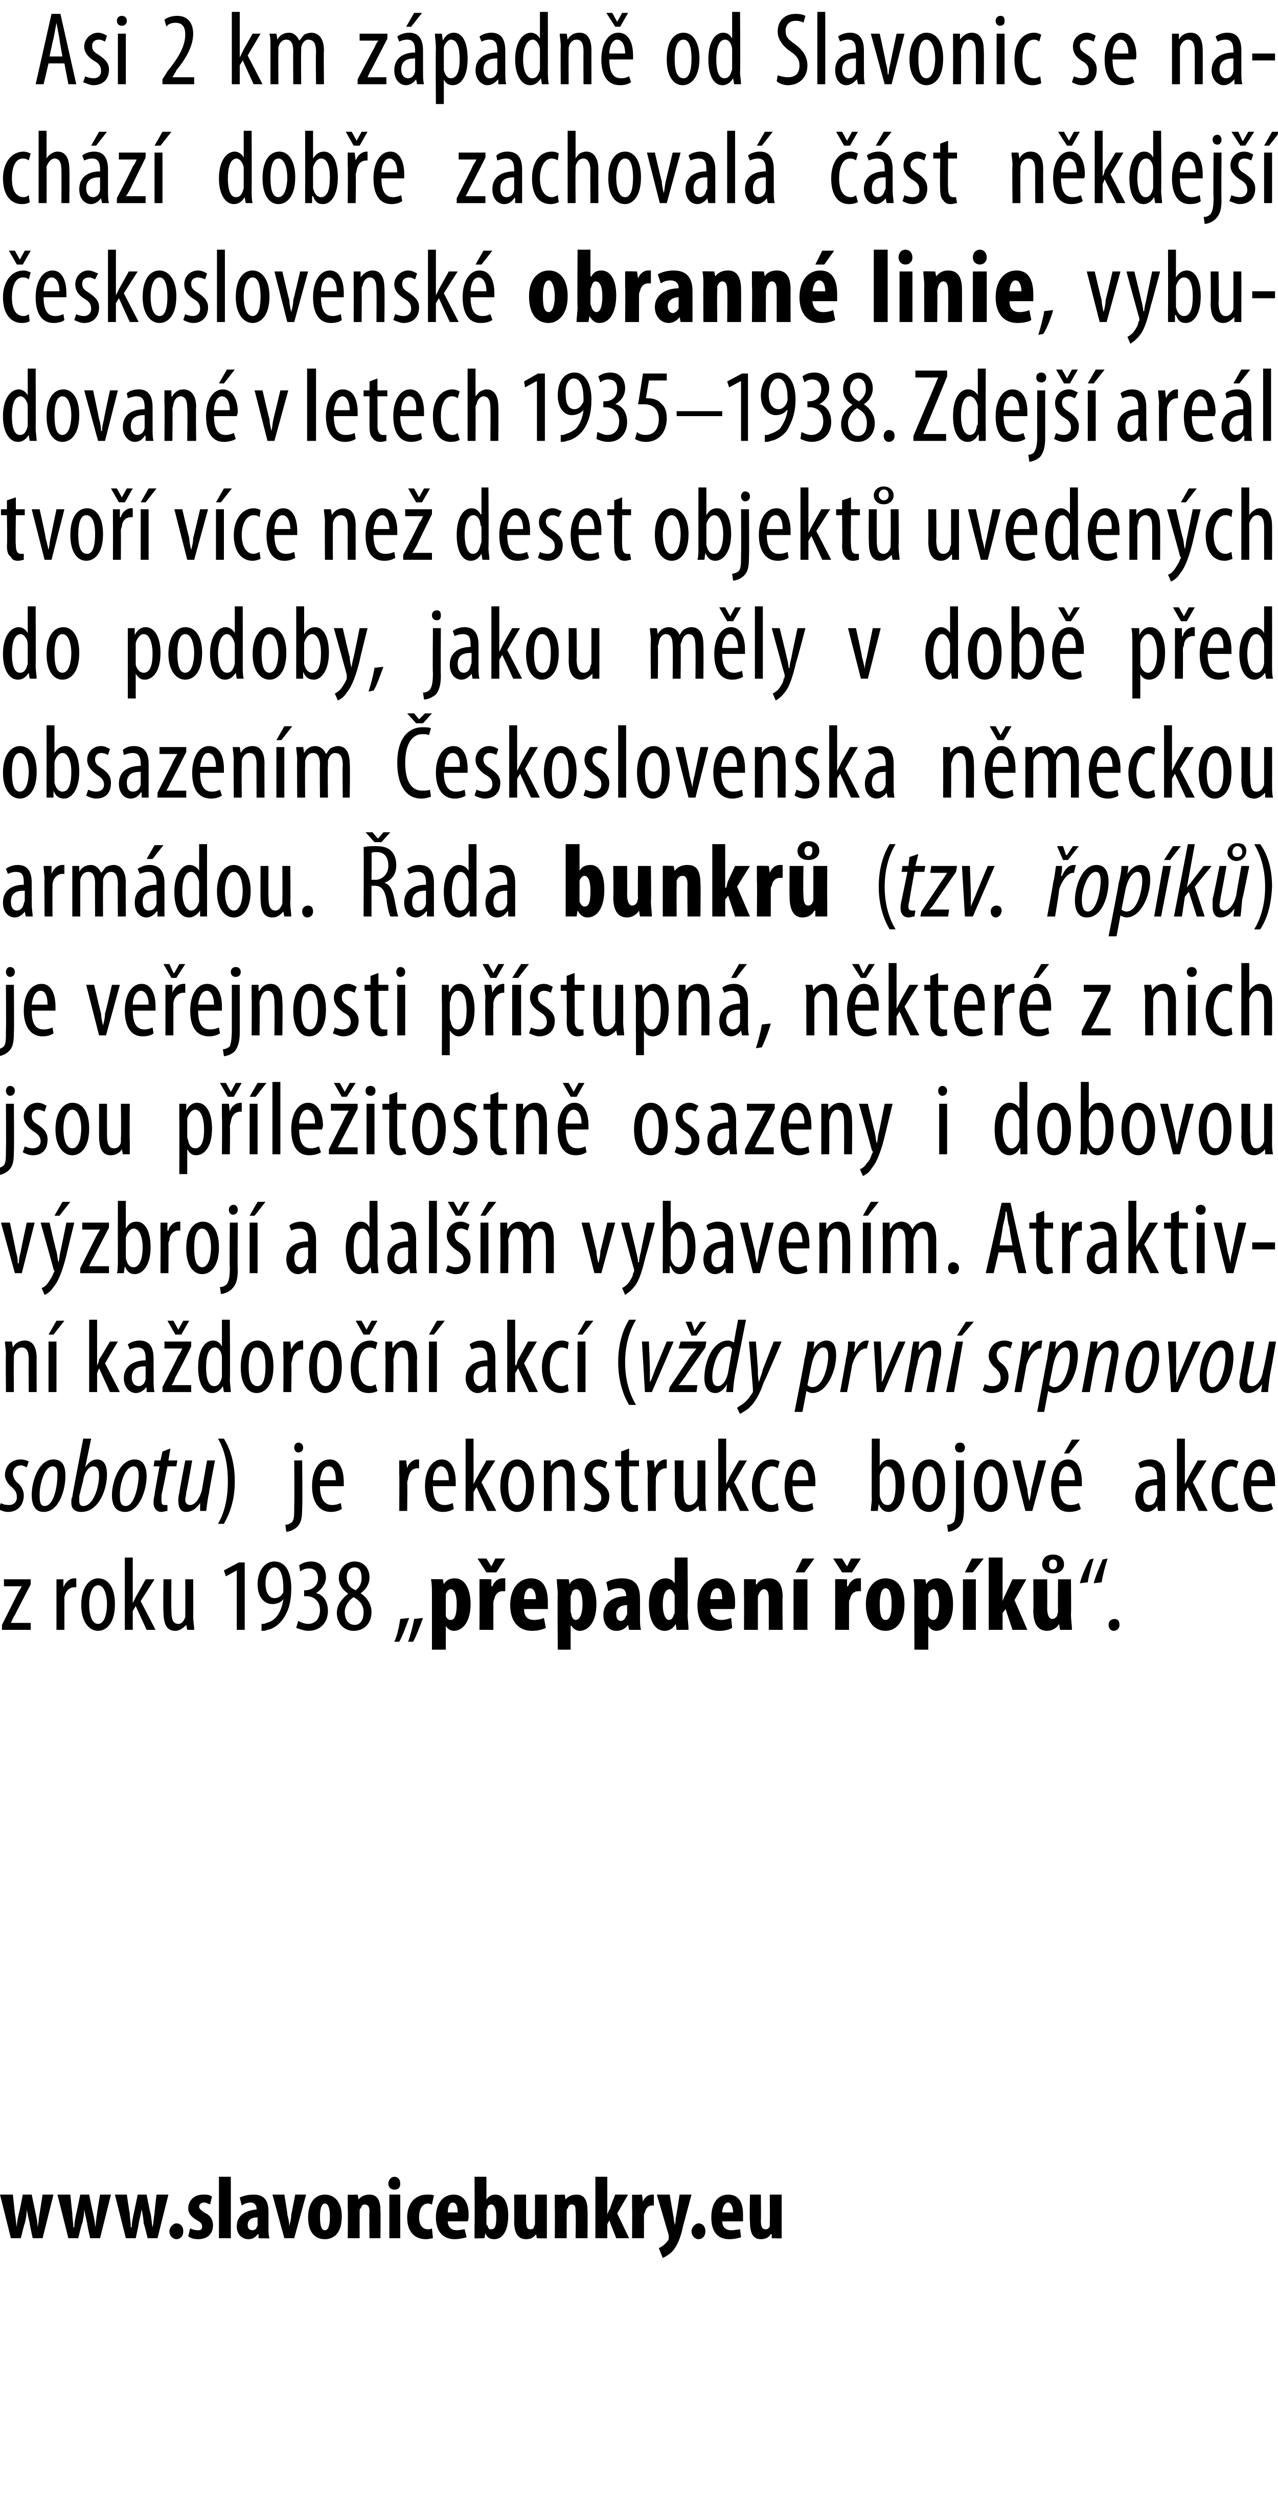
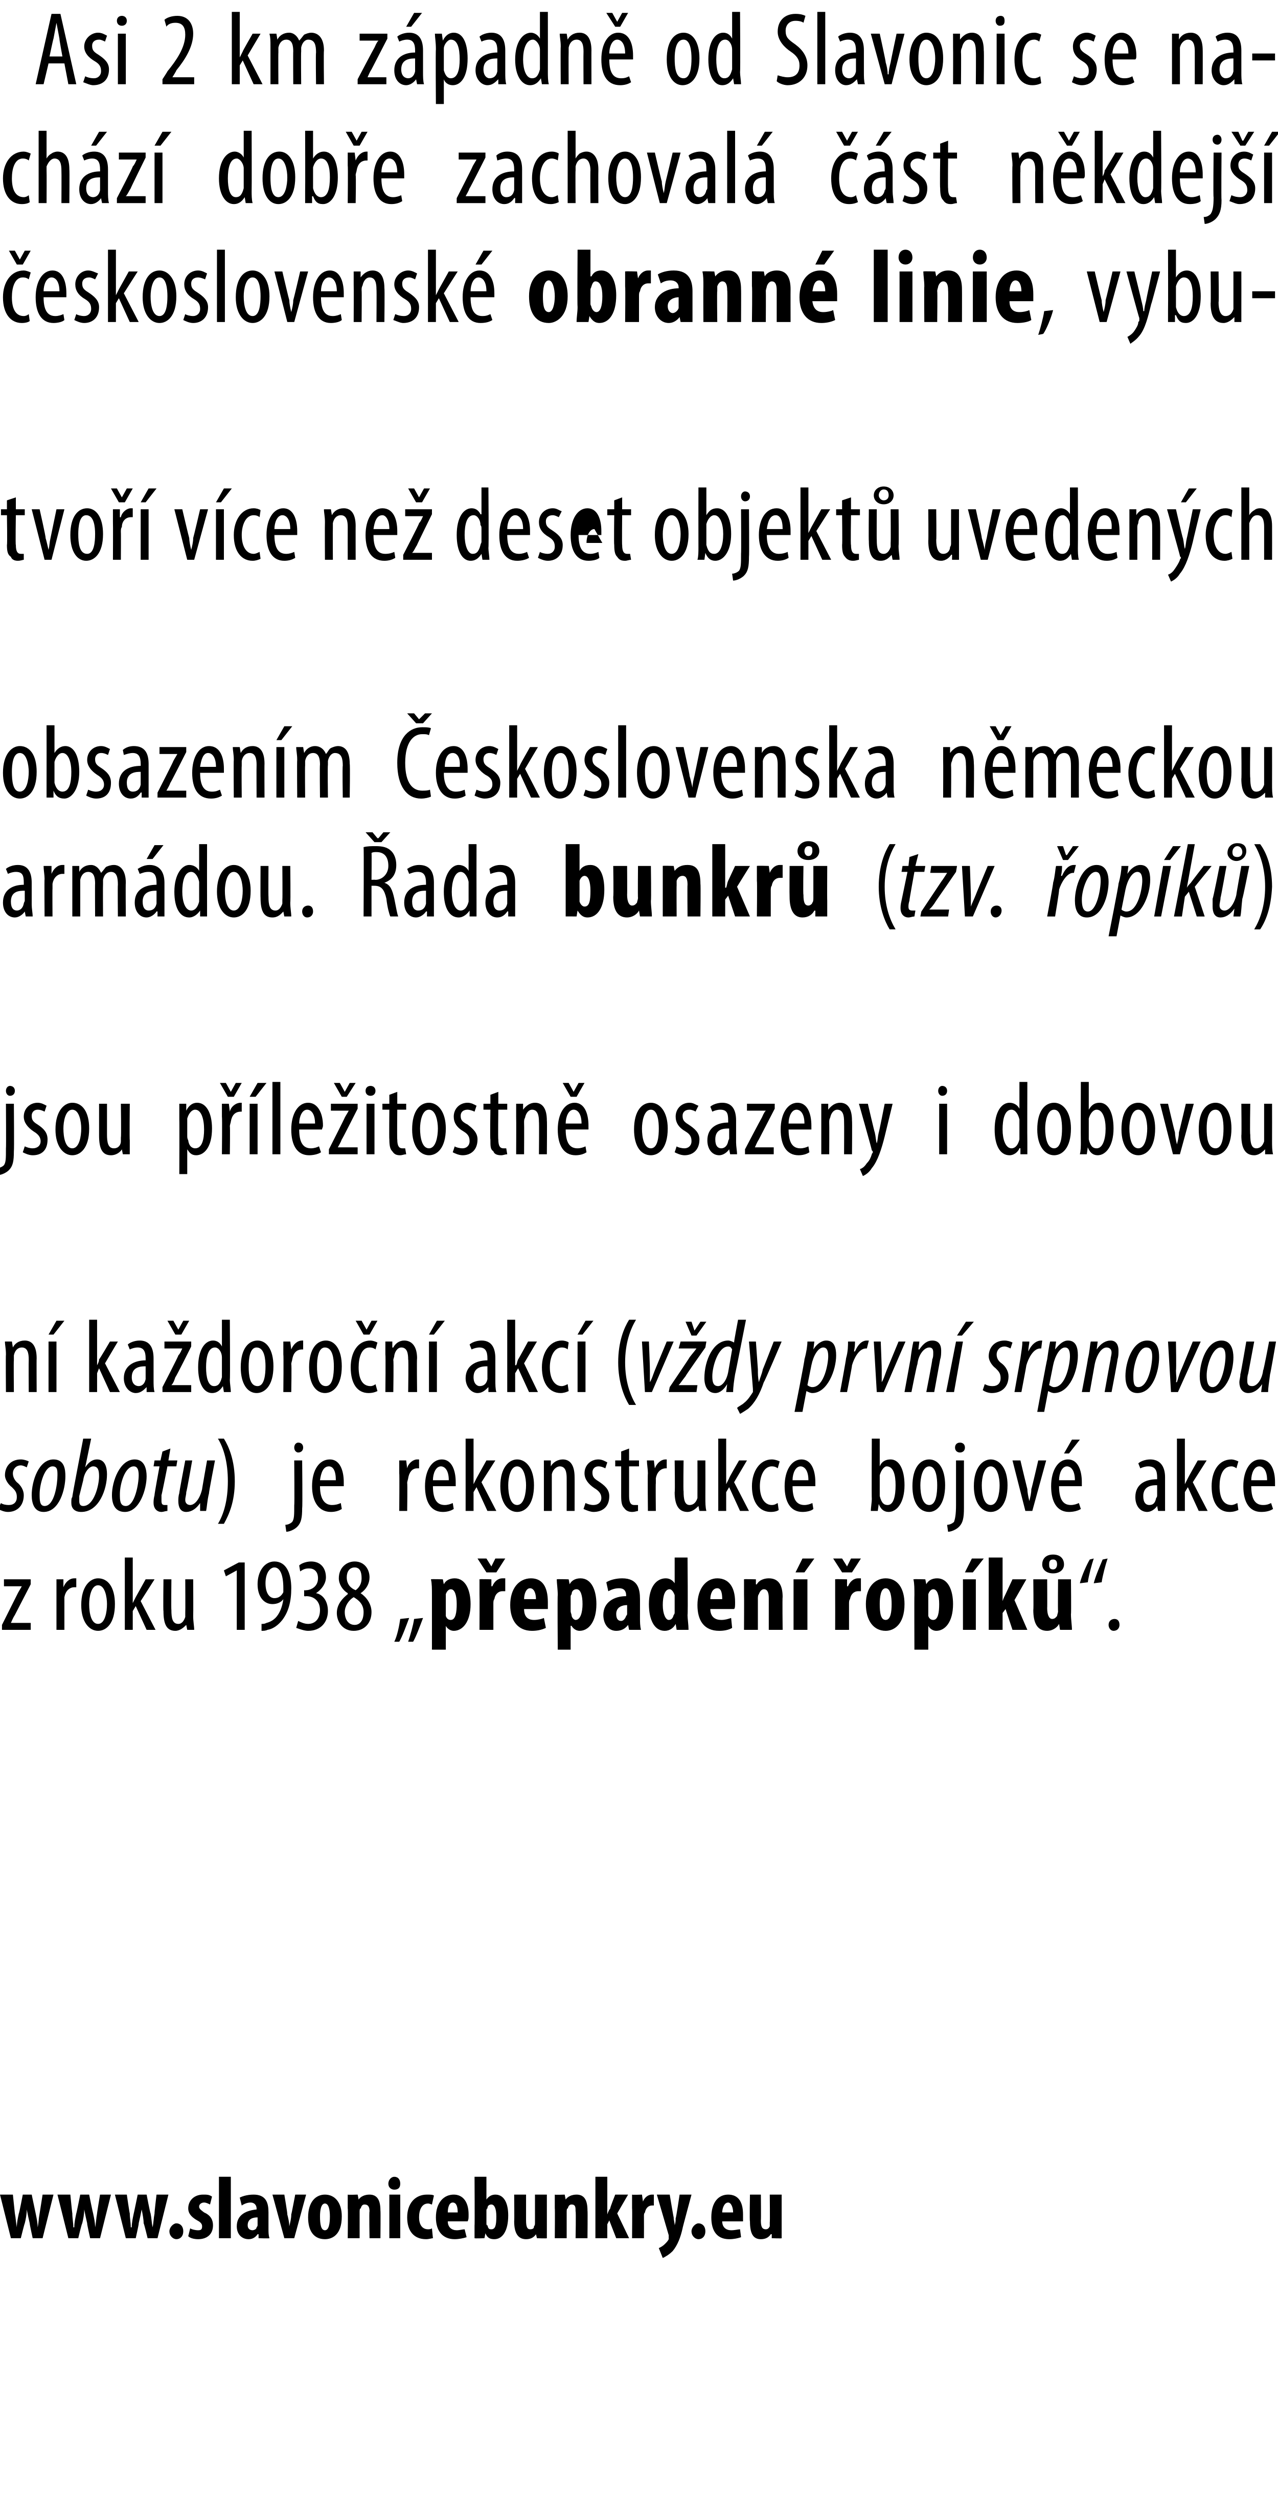
<svg xmlns="http://www.w3.org/2000/svg" xmlns:xlink="http://www.w3.org/1999/xlink" version="1.1" width="129px" height="252.3px" viewBox="0 0 129 252.3">
  <desc>Asi 2 km z padn od Slavonic se nach z dob e zachoval st n kdej eskoslovensk obrann linie, vybudovan v lete</desc>
  <defs />
  <g id="Polygon105708">
    <path d="m.2 164l1.6-3.2c.1-.2.3-.5.4-.7c-.03 0 0 0 0 0H.4v-.7h2.7v.5L1.5 163c-.2.3-.3.6-.4.8c-.02 0 0 0 0 0h2v.7H.2v-.5zm5.5-3.3v-1.3h.7v.8s.05.02 0 0c.2-.5.6-.9 1.1-.9h.2v.9h-.2c-.5 0-.9.4-1 1v3.3h-.8v-3.8zm5.9 1.2c0 2-.9 2.7-1.7 2.7c-.9 0-1.7-.9-1.7-2.6c0-1.9.9-2.7 1.7-2.7c1 0 1.7.9 1.7 2.6zm-2.6 0c0 .9.2 2 .9 2c.7 0 .9-1.2.9-2c0-.7-.2-1.9-.9-1.9c-.7 0-.9 1.2-.9 1.9zm4.4-.1s.03-.03 0 0l.3-.6l1-1.8h.9l-1.4 2.2l1.5 2.9h-.9l-1.1-2.4l-.3.5v1.9h-.8v-7.3h.8v4.6zm6.1 1.3c0 .6.1 1 .1 1.4h-.7l-.1-.5s-.02-.04 0 0c-.2.2-.6.6-1.1.6c-.9 0-1.2-.7-1.2-2c-.04.02 0-3.2 0-3.2h.8s-.03 3.11 0 3.1c0 .8.1 1.4.7 1.4c.4 0 .6-.4.7-.7v-.4c.02-.04 0-3.4 0-3.4h.8s.02 3.7 0 3.7zm4.4-4.6l-1.1.6l-.2-.6l1.5-.8h.6v6.8h-.8v-6zm2.5 5.4c.2 0 .3 0 .5-.1c.4-.1.7-.3.9-.5c.4-.4.7-1.1.8-1.9c-.2.3-.6.5-1.1.5c-.9 0-1.5-.8-1.5-2c0-1.3.7-2.3 1.7-2.3c1.2 0 1.7 1.2 1.7 2.7c0 1.4-.3 2.4-.9 3.2c-.4.5-.9.9-1.5 1c-.2.1-.4.1-.6.1v-.7zm.4-4.1c0 1 .4 1.5.9 1.5c.4 0 .7-.2.9-.6v-.4c0-1.5-.4-2.1-.9-2.1c-.4 0-.9.5-.9 1.6zm3.3 3.8c.2.1.6.3 1 .3c.7 0 1.2-.5 1.2-1.4c0-.9-.6-1.4-1.4-1.4c-.01.03-.2 0-.2 0v-.6s.16.02.2 0c.4 0 1.2-.3 1.2-1.2c0-.7-.4-1-.9-1c-.4 0-.6.1-.9.3l-.1-.6c.2-.2.7-.4 1.2-.4c1 0 1.5.7 1.5 1.6c0 .6-.4 1.2-1 1.6c.6.1 1.2.7 1.2 1.8c0 1.1-.7 2-2 2c-.4 0-.9-.2-1.2-.3l.2-.7zm5-2.8c-.5-.3-.9-.9-.9-1.5c0-1.1.8-1.7 1.6-1.7c1 0 1.5.8 1.5 1.6c0 .6-.3 1.2-.9 1.6c.6.4 1.1 1.1 1.1 1.9c0 1.1-.7 1.9-1.8 1.9c-1.1 0-1.7-.9-1.7-1.8c0-.9.6-1.5 1.1-1.9v-.1zm1.6 1.9c0-.8-.5-1.2-1-1.5c-.5.3-.9.9-.9 1.5c0 .8.4 1.3 1 1.3c.5 0 .9-.4.9-1.3zm-1.7-3.5c0 .7.4 1.1.9 1.3c.4-.3.6-.7.6-1.2c0-.7-.2-1.1-.7-1.1c-.5 0-.8.4-.8 1zm4.8 6.5c.3-.6.5-1.6.6-2.3l.9-.1c-.3.8-.7 1.9-1 2.4h-.5zm1.4 0c.2-.6.5-1.6.6-2.3l.9-.1c-.3.8-.7 1.9-1 2.4h-.5zm2.4-4.7c0-.6 0-1.2-.1-1.6c.05-.04 1.2 0 1.2 0l.1.5s.04.04 0 0c.2-.4.6-.6 1.1-.6c1.1 0 1.6 1.2 1.6 2.6c0 1.8-.8 2.7-1.7 2.7c-.4 0-.7-.3-.8-.5c-.02-.03 0 0 0 0v2.4h-1.4V161zm1.4 1.6v.5c.1.3.3.4.5.4c.5 0 .6-.8.6-1.6c0-.9-.2-1.5-.6-1.5c-.2 0-.4.2-.5.5v1.7zm3.4-1.7v-1.5c-.02-.04 1.2 0 1.2 0v.7h.1c.2-.5.6-.8 1-.8h.3v1.3h-.3c-.3 0-.7.2-.8.8c-.1.1-.1.3-.1.5v2.6h-1.4s.02-3.6 0-3.6zm.7-2.2l-.9-1.4h.9l.5.8l.4-.8h1l-.9 1.4h-1zm3.8 3.7c0 .8.4 1.1 1 1.1c.4 0 .8-.1 1-.2l.2 1c-.4.2-.9.3-1.4.3c-1.4 0-2.2-1-2.2-2.6c0-1.7.9-2.7 2.1-2.7c1.1 0 1.7.8 1.7 2.4v.7h-2.4zm1.2-1c0-.6-.2-1.1-.6-1.1c-.4 0-.6.6-.6 1.1h1.2zm2.2-.4c0-.6-.1-1.2-.1-1.6c.01-.04 1.2 0 1.2 0l.1.5s0 .04 0 0c.2-.4.6-.6 1.1-.6c1.1 0 1.6 1.2 1.6 2.6c0 1.8-.8 2.7-1.7 2.7c-.4 0-.7-.3-.8-.5c-.05-.03-.1 0-.1 0v2.4h-1.3s-.04-5.52 0-5.5zm1.3 1.6c0 .2.1.3.1.5c.1.3.3.4.4.4c.5 0 .7-.8.7-1.6c0-.9-.2-1.5-.6-1.5c-.3 0-.5.2-.5.5c-.1.1-.1.2-.1.3v1.4zm7 .7c0 .4 0 .8.1 1.2h-1.2l-.1-.5s-.05-.01 0 0c-.3.4-.7.6-1.2.6c-.8 0-1.3-.7-1.3-1.6c0-1.3 1.1-1.9 2.3-1.9v-.1c0-.4-.2-.7-.7-.7c-.4 0-.7.1-1.1.3l-.2-.9c.3-.2.9-.4 1.6-.4c1.6 0 1.8 1.1 1.8 2.1v1.9zm-1.3-1.3c-.5 0-1.1.2-1.1.9c0 .5.2.7.5.7c.2 0 .4-.2.5-.5c0 0 .1-.1.1-.2v-.9zm6.1-4.8s.05 5.77 0 5.8c0 .4.1 1 .1 1.5h-1.2l-.1-.6s0 .01 0 0c-.2.4-.6.7-1.1.7c-1.1 0-1.6-1.2-1.6-2.7c0-1.8.8-2.6 1.7-2.6c.4 0 .7.2.9.5c-.05-.01 0 0 0 0v-2.6h1.3zm-1.3 4.1v-.3c-.1-.3-.3-.6-.5-.6c-.5 0-.7.7-.7 1.6c0 .9.3 1.5.6 1.5c.2 0 .4-.1.5-.5c.1-.1.1-.2.1-.3v-1.4zm3.6 1.1c0 .8.5 1.1 1.1 1.1c.4 0 .7-.1 1-.2l.1 1c-.3.2-.8.3-1.3.3c-1.5 0-2.2-1-2.2-2.6c0-1.7.9-2.7 2-2.7c1.1 0 1.8.8 1.8 2.4c0 .4 0 .6-.1.7h-2.4zm1.2-1c0-.6-.1-1.1-.5-1.1c-.5 0-.7.6-.7 1.1h1.2zm2.2-.5v-1.5c-.02-.04 1.2 0 1.2 0v.5s.06.04.1 0c.2-.4.7-.6 1.2-.6c1 0 1.4.7 1.4 1.9c-.04-.01 0 3.3 0 3.3h-1.4v-3.2c0-.5-.1-.9-.5-.9c-.2 0-.4.2-.5.5c-.1.1-.1.3-.1.5v3.1h-1.4s.02-3.6 0-3.6zm5 3.6v-5.1h1.4v5.1h-1.4zm2.1-7.2l-1 1.4h-.9l.7-1.4h1.2zm2.1 3.6v-1.5c-.03-.04 1.2 0 1.2 0v.7h.1c.2-.5.6-.8 1-.8h.3v1.3h-.3c-.3 0-.7.2-.8.8c-.1.1-.1.3-.1.5v2.6h-1.4s.01-3.6 0-3.6zm.7-2.2l-.9-1.4h.9l.5.8l.4-.8h1l-.9 1.4h-1zm6.3 3.2c0 2.1-1.1 2.7-1.9 2.7c-1.2 0-2-1-2-2.7c0-1.8 1-2.6 2-2.6c1.2 0 1.9 1 1.9 2.6zm-2.5 0c0 .9.1 1.6.6 1.6c.5 0 .6-.8.6-1.6c0-.7-.1-1.6-.6-1.6c-.5 0-.6.9-.6 1.6zm3.5-.9c0-.6 0-1.2-.1-1.6c.04-.04 1.2 0 1.2 0l.1.5s.03.04 0 0c.2-.4.6-.6 1.1-.6c1.1 0 1.6 1.2 1.6 2.6c0 1.8-.8 2.7-1.7 2.7c-.4 0-.7-.3-.8-.5c-.02-.03 0 0 0 0v2.4h-1.4s-.02-5.52 0-5.5zm1.4 1.6v.5c.1.3.3.4.5.4c.5 0 .6-.8.6-1.6c0-.9-.2-1.5-.6-1.5c-.2 0-.4.2-.5.5v1.7zm3.5 1.9v-5.1h1.3v5.1h-1.3zm2.1-7.2l-1.1 1.4h-.8l.7-1.4h1.2zm1.9 4.3s.04 0 0 0c.1-.3.2-.5.3-.7l.7-1.5h1.4l-1.2 2.1l1.3 3h-1.5l-.7-2.1l-.3.4v1.7h-1.4v-7.3h1.4v4.4zm6.9 1.3c0 .6.1 1.1.1 1.6H107l-.1-.6s0 .04 0 0c-.2.4-.7.7-1.2.7c-1 0-1.4-.8-1.4-2.1c.04-.04 0-3.1 0-3.1h1.4s.02 2.92 0 2.9c0 .7.2 1.1.5 1.1c.3 0 .4-.2.5-.3c0-.1.1-.3.1-.5c-.03.03 0-3.2 0-3.2h1.3s.04 3.53 0 3.5zm-2.9-5c0-.5.3-1 1.1-1c.7 0 1.1.4 1.1 1c0 .5-.4.9-1.1.9c-.7 0-1.1-.4-1.1-.9zm1.5 0c0-.3-.1-.5-.4-.5c-.4 0-.4.3-.4.5c0 .2 0 .5.4.5c.3 0 .4-.3.4-.5zm2.3 1.9c.2-.8.7-1.9 1-2.4l.4-.1c-.2.6-.5 1.7-.6 2.4l-.8.1zm1.4 0c.2-.8.7-1.9.9-2.4l.5-.1c-.2.6-.5 1.7-.6 2.4l-.8.1zm1.5 4.2c0-.4.3-.6.6-.6c.3 0 .5.2.5.6c0 .3-.2.6-.6.6c-.3 0-.5-.3-.5-.6z" stroke="none" fill="#000" />
  </g>
  <g id="Polygon105707">
    <path d="m.1 151.7c.1.1.4.2.8.2c.5 0 .8-.3.8-.8c0-.5-.2-.7-.5-1c-.4-.3-.7-.8-.7-1.2c0-.9.6-1.6 1.6-1.6c.3 0 .6.1.8.2l-.2.6c-.2-.1-.4-.2-.6-.2c-.5 0-.8.4-.8.8c0 .4.2.7.4.9c.4.3.7.8.7 1.3c0 1.1-.7 1.7-1.6 1.7c-.4 0-.8-.2-1-.3l.3-.6zm6.5-2.7c0 1.3-.6 3.6-2.2 3.6c-.9 0-1.2-.8-1.2-1.7c0-1.4.7-3.6 2.2-3.6c1.1 0 1.2 1 1.2 1.7zM4 150.8c0 .6 0 1.2.5 1.2c1 0 1.3-2.2 1.3-3.1c0-.5 0-.9-.5-.9c-.8 0-1.3 1.8-1.3 2.8zm5.2-5.6l-.6 2.9s.03-.04 0 0c.4-.6.8-.8 1.2-.8c.8 0 1 .8 1 1.5c0 1.5-.8 3.8-2.6 3.8c-.7 0-1-.4-1-.9c0-.3 0-.5.1-.6c-.04-.02 1.1-5.9 1.1-5.9h.8zM8 151v.5c0 .3.1.5.4.5c1.1 0 1.6-2.1 1.6-3c0-.6-.1-1-.6-1c-.4 0-.9.6-1 1.4L8 151zm6.8-2c0 1.3-.7 3.6-2.2 3.6c-1 0-1.3-.8-1.3-1.7c0-1.4.8-3.6 2.3-3.6c1 0 1.2 1 1.2 1.7zm-2.7 1.8c0 .6 0 1.2.6 1.2c.9 0 1.3-2.2 1.3-3.1c0-.5-.1-.9-.5-.9c-.9 0-1.4 1.8-1.4 2.8zm5.1-4.6l-.2 1.2h.9l-.1.6h-.9s-.57 2.88-.6 2.9v.6c0 .3.1.4.3.4h.3v.6c-.2 0-.4.1-.6.1c-.5 0-.8-.4-.8-.9c0-.2 0-.4.1-.8c-.04.02.5-2.9.5-2.9h-.6l.1-.6h.6l.2-.9l.8-.3zm4.5 1.2s-.65 3.35-.6 3.3c-.2.8-.2 1.4-.3 1.8h-.6v-.8s-.01-.01 0 0c-.4.6-.9.9-1.4.9c-.6 0-.8-.5-.8-1.1c0-.2 0-.5.1-.8c-.04.03.6-3.3.6-3.3h.7s-.56 3.2-.6 3.2c0 .3-.1.5-.1.8c0 .3.2.5.5.5c.5 0 1-.7 1.2-1.6c-.02.04.5-2.9.5-2.9h.8zm.3 6.4c.6-1 1-2.4 1-4.3c0-1.9-.4-3.3-1-4.3h.6c.5.8 1.1 2.2 1.1 4.3c0 2.1-.6 3.4-1.1 4.3h-.6zm6.8.1c.2 0 .5-.1.7-.3c.2-.3.2-.7.2-1.7c.04.03 0-4.5 0-4.5h.8s.05 4.76 0 4.8c0 1-.1 1.5-.5 1.9c-.3.3-.8.5-1.1.5l-.1-.7zm1.8-7.8c0 .3-.2.5-.5.5c-.2 0-.4-.2-.4-.5c0-.3.2-.5.4-.5c.3 0 .5.2.5.5zm1.7 3.9c0 1.6.7 1.9 1.2 1.9c.4 0 .7-.1.9-.2l.1.6c-.3.2-.7.3-1.1.3c-1.2 0-1.9-1-1.9-2.6c0-1.6.7-2.7 1.8-2.7c1 0 1.4 1.1 1.4 2.3v.4h-2.4zm1.6-.6c0-1-.3-1.4-.7-1.4c-.6 0-.8.7-.9 1.4h1.6zm6.4-.7v-1.3h.7l.1.8s-.02.02 0 0c.1-.5.6-.9 1-.9h.2v.9h-.2c-.5 0-.8.4-.9 1c0 .1-.1.3-.1.5c.04-.02 0 2.8 0 2.8h-.8s.03-3.78 0-3.8zm3.4 1.3c0 1.6.6 1.9 1.2 1.9c.3 0 .6-.1.8-.2l.1.6c-.3.2-.7.3-1.1.3c-1.2 0-1.8-1-1.8-2.6c0-1.6.7-2.7 1.7-2.7c1 0 1.4 1.1 1.4 2.3v.4h-2.3zm1.6-.6c0-1-.4-1.4-.8-1.4c-.5 0-.8.7-.8 1.4h1.6zm2.5.4s.03-.03 0 0l.3-.6l1-1.8h.9l-1.4 2.2l1.5 2.9h-.9l-1.1-2.4l-.3.5v1.9h-.8v-7.3h.8v4.6zm6.1.1c0 2-.9 2.7-1.7 2.7c-.9 0-1.7-.9-1.7-2.6c0-1.9.9-2.7 1.7-2.7c.9 0 1.7.9 1.7 2.6zm-2.6 0c0 .9.2 2 .9 2c.7 0 .9-1.2.9-2c0-.7-.2-1.9-.9-1.9c-.7 0-.9 1.2-.9 1.9zm3.6-1.2v-1.3h.7v.6s.02.03 0 0c.2-.4.7-.7 1.2-.7c.7 0 1.2.5 1.2 1.8c.01-.02 0 3.4 0 3.4h-.8s.01-3.28 0-3.3c0-.6-.1-1.2-.7-1.2c-.3 0-.7.3-.8.8v3.7h-.8v-3.8zm4.2 3c.2.1.5.2.8.2c.5 0 .8-.3.8-.7c0-.4-.2-.7-.7-1c-.6-.4-1-.9-1-1.5c0-.8.6-1.4 1.4-1.4c.4 0 .7.2.9.3l-.2.6c-.2-.1-.4-.2-.7-.2c-.4 0-.6.3-.6.6c0 .4.1.6.6.9c.6.4 1.1.8 1.1 1.5c0 1.1-.7 1.6-1.6 1.6c-.3 0-.8-.2-1-.3l.2-.6zm4.4-5.5v1.2h1v.6h-1v3c0 .7.2.9.5.9h.4v.6c-.1 0-.3.1-.6.1c-.3 0-.6-.1-.8-.4c-.2-.2-.3-.5-.3-1.2v-3h-.6v-.6h.6v-.9l.8-.3zm1.9 2.5c0-.4-.1-.9-.1-1.3h.7l.1.8s.01.02 0 0c.2-.5.6-.9 1.1-.9h.1v.9h-.1c-.5 0-.9.4-1 1v.5c-.03-.02 0 2.8 0 2.8h-.8s-.04-3.78 0-3.8zm5.8 2.4c0 .6 0 1 .1 1.4h-.7l-.1-.5s-.03-.04 0 0c-.2.2-.6.6-1.1.6c-.9 0-1.3-.7-1.3-2c.05.02 0-3.2 0-3.2h.9s-.04 3.11 0 3.1c0 .8.1 1.4.6 1.4c.5 0 .7-.4.8-.7v-.4c.01-.04 0-3.4 0-3.4h.8s.01 3.7 0 3.7zm2.1-1.3s-.02-.03 0 0l.3-.6c-.05 0 1-1.8 1-1.8h.8l-1.3 2.2l1.5 2.9h-.9l-1.1-2.4l-.3.5v1.9h-.8v-7.3h.8v4.6zm5.3 2.6c-.1.1-.4.2-.8.2c-1.1 0-1.9-.9-1.9-2.6c0-1.5.8-2.7 2-2.7c.3 0 .6.1.8.2l-.2.7c-.1-.1-.3-.2-.6-.2c-.8 0-1.2 1-1.2 2c0 1.2.5 1.9 1.2 1.9c.3 0 .4-.1.6-.2l.1.7zM80 150c0 1.6.6 1.9 1.2 1.9c.3 0 .6-.1.8-.2l.1.6c-.2.2-.7.3-1.1.3c-1.2 0-1.8-1-1.8-2.6c0-1.6.7-2.7 1.7-2.7c1 0 1.4 1.1 1.4 2.3v.4H80zm1.6-.6c0-1-.4-1.4-.8-1.4c-.5 0-.8.7-.8 1.4h1.6zm6.4-4.2h.8v2.8s-.01.02 0 0c.2-.5.6-.7 1.1-.7c.8 0 1.4.9 1.4 2.6c0 1.8-.8 2.7-1.6 2.7c-.5 0-.8-.3-1-.8c0 .03 0 0 0 0l-.1.7h-.7c0-.3.1-.9.1-1.2c-.03-.03 0-6.1 0-6.1zm.8 5.5v.3c.2.8.5.9.8.9c.6 0 .8-.9.8-2c0-1-.2-1.9-.9-1.9c-.3 0-.6.5-.7.9v1.8zm6.6-.8c0 2-.9 2.7-1.6 2.7c-1 0-1.7-.9-1.7-2.6c0-1.9.8-2.7 1.7-2.7c.9 0 1.6.9 1.6 2.6zm-2.5 0c0 .9.2 2 .9 2c.7 0 .8-1.2.8-2c0-.7-.1-1.9-.8-1.9c-.7 0-.9 1.2-.9 1.9zm2.7 4c.2 0 .5-.1.7-.3c.1-.3.2-.7.2-1.7v-4.5h.8v4.8c0 1-.1 1.5-.5 1.9c-.3.3-.8.5-1.1.5l-.1-.7zm1.8-7.8c0 .3-.2.5-.5.5c-.3 0-.5-.2-.5-.5c0-.3.2-.5.5-.5c.3 0 .5.2.5.5zm4.3 3.8c0 2-.9 2.7-1.7 2.7c-.9 0-1.7-.9-1.7-2.6c0-1.9.9-2.7 1.7-2.7c.9 0 1.7.9 1.7 2.6zm-2.6 0c0 .9.2 2 .9 2c.7 0 .9-1.2.9-2c0-.7-.2-1.9-.9-1.9c-.7 0-.9 1.2-.9 1.9zm3.9-2.5s.68 2.86.7 2.9c0 .3.1.8.2 1.2c.1-.4.2-.8.2-1.2c.04-.04.7-2.9.7-2.9h.8l-1.4 5.1h-.7l-1.3-5.1h.8zm3.9 2.6c0 1.6.6 1.9 1.2 1.9c.3 0 .6-.1.8-.2l.2.6c-.3.2-.8.3-1.2.3c-1.2 0-1.8-1-1.8-2.6c0-1.6.7-2.7 1.7-2.7c1 0 1.4 1.1 1.4 2.3v.4h-2.3zm1.6-.6c0-1-.4-1.4-.8-1.4c-.5 0-.8.7-.8 1.4h1.6zm.5-4.1l-1.1 1.4h-.5l.8-1.4h.8zm8.6 6v1.2h-.7l-.1-.5s.01-.04 0 0c-.2.3-.6.6-1 .6c-.7 0-1.2-.6-1.2-1.5c0-1.3 1-1.8 2.2-1.8v-.2c0-.7-.2-1.1-.9-1.1c-.3 0-.6.1-.8.2l-.2-.5c.2-.2.7-.4 1.2-.4c1 0 1.5.7 1.5 1.8v2.2zm-.8-1.4c-.4 0-1.4 0-1.4 1.1c0 .7.3.9.6.9c.4 0 .6-.2.7-.7c.1-.1.1-.2.1-.3v-1zm2.8-.1s.01-.03 0 0l.3-.6c-.02 0 1-1.8 1-1.8h.9l-1.4 2.2l1.5 2.9h-.9l-1.1-2.4l-.3.5v1.9h-.8v-7.3h.8v4.6zm5.4 2.6c-.2.1-.5.2-.9.2c-1.1 0-1.8-.9-1.8-2.6c0-1.5.7-2.7 2-2.7c.2 0 .5.1.7.2l-.2.7c-.1-.1-.3-.2-.5-.2c-.9 0-1.2 1-1.2 2c0 1.2.4 1.9 1.2 1.9c.2 0 .4-.1.6-.2l.1.7zm1.3-2.4c0 1.6.6 1.9 1.2 1.9c.4 0 .6-.1.8-.2l.2.6c-.3.2-.7.3-1.2.3c-1.2 0-1.8-1-1.8-2.6c0-1.6.7-2.7 1.7-2.7c1.1 0 1.5 1.1 1.5 2.3v.4h-2.4zm1.6-.6c0-1-.4-1.4-.8-1.4c-.5 0-.8.7-.8 1.4h1.6z" stroke="none" fill="#000" />
  </g>
  <g id="Polygon105706">
    <path d="m.6 136.7c0-.6-.1-.9-.1-1.3h.7l.1.6s-.01.03 0 0c.2-.4.6-.7 1.2-.7c.7 0 1.2.5 1.2 1.8c-.02-.02 0 3.4 0 3.4h-.8s-.02-3.28 0-3.3c0-.6-.1-1.2-.7-1.2c-.4 0-.7.3-.8.8v.5c-.03 0 0 3.2 0 3.2h-.8s-.03-3.78 0-3.8zm4.3 3.8v-5.1h.8v5.1h-.8zm1.6-7.2l-1.1 1.4h-.5l.8-1.4h.8zm3.3 4.5s-.03-.03 0 0c.1-.2.2-.4.2-.6c.05 0 1.1-1.8 1.1-1.8h.8l-1.3 2.2l1.5 2.9h-1l-1.1-2.4l-.2.5v1.9h-.8v-7.3h.8v4.6zm5.7 1.5c0 .4 0 .9.1 1.2h-.8v-.5s-.04-.04 0 0c-.3.3-.6.6-1.1.6c-.6 0-1.2-.6-1.2-1.5c0-1.3 1.1-1.8 2.2-1.8v-.2c0-.7-.2-1.1-.8-1.1c-.3 0-.6.1-.8.2l-.2-.5c.2-.2.7-.4 1.2-.4c1 0 1.4.7 1.4 1.8v2.2zm-.8-1.4c-.4 0-1.4 0-1.4 1.1c0 .7.4.9.7.9c.3 0 .6-.2.7-.7v-1.3zm1.7 2.1s1.63-3.15 1.6-3.2c.2-.2.3-.5.4-.7c.03 0 0 0 0 0h-1.8v-.7h2.7v.5s-1.56 3.14-1.6 3.1c-.1.3-.2.6-.4.8c.03 0 0 0 0 0h2v.7h-2.9v-.5zm1.3-5.3l-.8-1.4h.6l.5.9l.5-.9h.6l-.8 1.4h-.6zm5.5-1.5s.04 6.07 0 6.1c0 .3.1.9.1 1.2h-.7l-.1-.6s0-.04 0 0c-.2.3-.5.7-1.1.7c-.8 0-1.4-.9-1.4-2.6c0-1.8.7-2.7 1.5-2.7c.4 0 .7.2.9.6c.02.03 0 0 0 0v-2.7h.8zm-.8 4.2v-.4c0-.5-.3-1-.7-1c-.7 0-.9 1-.9 2c0 1 .2 1.9.8 1.9c.3 0 .6-.1.8-.9v-1.6zm5.2.5c0 2-.9 2.7-1.7 2.7c-.9 0-1.6-.9-1.6-2.6c0-1.9.8-2.7 1.7-2.7c.9 0 1.6.9 1.6 2.6zm-2.5 0c0 .9.1 2 .9 2c.7 0 .8-1.2.8-2c0-.7-.1-1.9-.9-1.9c-.7 0-.8 1.2-.8 1.9zm3.5-1.2v-1.3h.7l.1.8s-.02.02 0 0c.2-.5.6-.9 1.1-.9h.1v.9h-.1c-.6 0-.9.4-1 1c0 .1-.1.3-.1.5c.05-.02 0 2.8 0 2.8h-.8s.04-3.78 0-3.8zm5.9 1.2c0 2-.9 2.7-1.7 2.7c-.9 0-1.6-.9-1.6-2.6c0-1.9.8-2.7 1.7-2.7c.9 0 1.6.9 1.6 2.6zm-2.5 0c0 .9.1 2 .9 2c.7 0 .8-1.2.8-2c0-.7-.1-1.9-.9-1.9c-.7 0-.8 1.2-.8 1.9zm6.1 2.5c-.2.1-.5.2-.9.2c-1.1 0-1.8-.9-1.8-2.6c0-1.5.7-2.7 2-2.7c.2 0 .5.1.7.2l-.2.7c-.1-.1-.3-.2-.6-.2c-.8 0-1.1 1-1.1 2c0 1.2.4 1.9 1.2 1.9c.2 0 .4-.1.5-.2l.2.7zm-1.4-5.7l-.8-1.4h.6l.5.9l.5-.9h.6l-.8 1.4h-.6zm2.2 2v-1.3h.7v.6s.06.03.1 0c.2-.4.6-.7 1.1-.7c.7 0 1.3.5 1.3 1.8c-.04-.02 0 3.4 0 3.4h-.9s.05-3.28 0-3.3c0-.6-.1-1.2-.7-1.2c-.3 0-.6.3-.7.8c0 .2-.1.3-.1.5c.05 0 0 3.2 0 3.2h-.8s.04-3.78 0-3.8zm4.4 3.8v-5.1h.8v5.1h-.8zm1.6-7.2l-1.1 1.4h-.5l.8-1.4h.8zm5.1 6c0 .4 0 .9.1 1.2h-.8v-.5s-.04-.04 0 0c-.3.3-.6.6-1.1.6c-.6 0-1.2-.6-1.2-1.5c0-1.3 1.1-1.8 2.2-1.8v-.2c0-.7-.2-1.1-.8-1.1c-.3 0-.6.1-.8.2l-.2-.5c.2-.2.7-.4 1.2-.4c1 0 1.4.7 1.4 1.8v2.2zm-.8-1.4c-.4 0-1.4 0-1.4 1.1c0 .7.4.9.6.9c.4 0 .7-.2.8-.7v-1.3zm2.8-.1s.06-.03.1 0c.1-.2.1-.4.2-.6c.03 0 1-1.8 1-1.8h.9l-1.3 2.2l1.4 2.9h-.9l-1.1-2.4l-.3.5v1.9h-.8v-7.3h.8v4.6zm5.4 2.6c-.2.1-.5.2-.8.2c-1.1 0-1.9-.9-1.9-2.6c0-1.5.8-2.7 2-2.7c.3 0 .6.1.7.2l-.1.7c-.1-.1-.3-.2-.6-.2c-.8 0-1.2 1-1.2 2c0 1.2.5 1.9 1.2 1.9c.2 0 .4-.1.6-.2l.1.7zm.9.1v-5.1h.8v5.1h-.8zm1.6-7.2l-1.1 1.4h-.5l.8-1.4h.8zm4.3-.1c-.6 1-1.1 2.4-1.1 4.3c0 1.9.5 3.3 1.1 4.3h-.7c-.5-.8-1.1-2.3-1.1-4.3c0-2.1.6-3.5 1.1-4.3h.7zm1.3 2.2s.12 2.89.1 2.9v1.2c.2-.3.3-.7.5-1.2l1.2-2.9h.7l-2.2 5.1h-.7l-.3-5.1h.7zm2.1 4.6s2-2.95 2-3c.3-.4.5-.6.7-.9c-.02-.02 0 0 0 0h-1.8l.2-.7h2.6l-.1.6s-2.02 2.86-2 2.9c-.4.5-.5.7-.7.9c-.02.02 0 0 0 0h1.9l-.1.7h-2.8l.1-.5zm2.2-5.2l-.6-1.4h.6l.3.9l.6-.9h.6l-1 1.4h-.5zm5.5-1.6s-1.08 5.51-1.1 5.5c-.1.6-.2 1.3-.2 1.8h-.7l.1-.8s-.02 0 0 0c-.3.5-.7.9-1.2.9c-.7 0-1.1-.6-1.1-1.5c0-1.8.9-3.8 2.4-3.8c.2 0 .4.1.6.2c-.04 0 .4-2.3.4-2.3h.8zm-1.4 3c-.1-.2-.2-.3-.4-.3c-1 0-1.6 2-1.6 3c0 .6.1 1 .6 1c.3 0 .8-.4 1-1.4l.4-2.3zm2.4-.8l.2 2.8c0 .5 0 .8.1 1.3c.1-.4.3-.8.4-1.3c.01.02 1.1-2.8 1.1-2.8h.8s-1.75 4.13-1.8 4.1c-.4 1.2-.9 2.1-1.6 2.7c-.3.2-.6.4-.8.5l-.3-.6c.2-.2.5-.3.7-.5c.4-.3.7-.8.9-1.1v-.3c.01-.01-.4-4.8-.4-4.8h.7zm3.9 7.1s1.05-5.3 1-5.3c.2-.7.3-1.4.3-1.8h.7l-.1.8s.02.04 0 0c.3-.5.8-.9 1.3-.9c.8 0 1 .7 1 1.5c0 1.5-.9 3.8-2.4 3.8c-.2 0-.4-.1-.6-.2c0 .01 0 0 0 0l-.4 2.1h-.8zm1.3-2.7c.1.1.3.2.5.2c1.2 0 1.6-2.4 1.6-3.1c0-.5-.1-.9-.5-.9c-.5 0-1 .8-1.2 1.8l-.4 2zm3.3.7s.63-3.42.6-3.4c.2-.7.2-1.3.2-1.7h.7c0 .3 0 .5-.1 1h.1c.3-.7.7-1.1 1.2-1.1h.2l-.2.8h-.1c-.7 0-1.2 1-1.4 1.7c.03.02-.5 2.7-.5 2.7h-.7zm4.1-5.1s.12 2.89.1 2.9v1.2c.2-.3.3-.7.5-1.2l1.2-2.9h.7l-2.2 5.1h-.7l-.3-5.1h.7zm2.4 5.1l.6-3.3c.1-.8.2-1.4.3-1.8h.6l-.1.8h.1c.4-.6.8-.9 1.3-.9c.7 0 .9.5.9 1c0 .3 0 .6-.1.9l-.6 3.3h-.8s.65-3.31.6-3.3c.1-.2.1-.4.1-.7c0-.3-.1-.5-.4-.5c-.5 0-1.1.7-1.2 1.7c-.04-.05-.6 2.8-.6 2.8h-.7zm4.2 0l1-5.1h.7l-.9 5.1h-.8zm2.8-7.1l-1.2 1.4h-.5l.9-1.4h.8zm1.1 6.3c.2.1.4.2.8.2c.5 0 .8-.3.8-.8c0-.5-.2-.7-.5-1c-.4-.3-.7-.8-.7-1.2c0-.9.6-1.6 1.6-1.6c.3 0 .6.1.8.2l-.2.6c-.2-.1-.4-.2-.6-.2c-.5 0-.8.4-.8.8c0 .4.2.7.5.9c.4.3.7.8.7 1.3c0 1.1-.7 1.7-1.7 1.7c-.4 0-.8-.2-.9-.3l.2-.6zm3 .8l.6-3.4c.1-.7.2-1.3.2-1.7h.7c0 .3-.1.5-.1 1c.3-.7.8-1.1 1.3-1.1h.1l-.1.8h-.1c-.7 0-1.2 1-1.4 1.7c.01.02-.5 2.7-.5 2.7h-.7zm2.3 2s.97-5.3 1-5.3c.1-.7.2-1.4.3-1.8h.6l-.1.8s.04.04 0 0c.4-.5.8-.9 1.3-.9c.8 0 1 .7 1 1.5c0 1.5-.8 3.8-2.4 3.8c-.2 0-.4-.1-.6-.2c.03.01 0 0 0 0l-.4 2.1h-.7zm1.2-2.7c.2.1.3.2.5.2c1.2 0 1.6-2.4 1.6-3.1c0-.5-.1-.9-.5-.9c-.5 0-1 .8-1.2 1.8l-.4 2zm3.3.7s.64-3.35.6-3.3c.2-.8.2-1.4.3-1.8h.7l-.1.8s0 .01 0 0c.4-.6.9-.9 1.4-.9c.6 0 .8.5.8 1c0 .3 0 .6-.1.9c.04-.02-.6 3.3-.6 3.3h-.7s.59-3.31.6-3.3c0-.2.1-.4.1-.7c0-.3-.2-.5-.5-.5c-.5 0-1 .7-1.2 1.7l-.5 2.8h-.8zm7.8-3.5c0 1.3-.6 3.6-2.2 3.6c-.9 0-1.2-.8-1.2-1.7c0-1.4.7-3.6 2.2-3.6c1.1 0 1.2 1 1.2 1.7zm-2.6 1.8c0 .6 0 1.2.5 1.2c1 0 1.4-2.2 1.4-3.1c0-.5-.1-.9-.6-.9c-.8 0-1.3 1.8-1.3 2.8zm4.3-3.4s.05 2.89 0 2.9c0 .5.1.9 0 1.2h.1c.1-.3.2-.7.4-1.2c.02.02 1.2-2.9 1.2-2.9h.8l-2.3 5.1h-.7l-.3-5.1h.8zm5.8 1.6c0 1.3-.6 3.6-2.2 3.6c-.9 0-1.2-.8-1.2-1.7c0-1.4.7-3.6 2.2-3.6c1 0 1.2 1 1.2 1.7zm-2.7 1.8c0 .6.1 1.2.6 1.2c.9 0 1.3-2.2 1.3-3.1c0-.5-.1-.9-.5-.9c-.8 0-1.4 1.8-1.4 2.8zm7-3.4s-.58 3.35-.6 3.3c-.1.8-.2 1.4-.2 1.8h-.7l.1-.8s-.04-.01 0 0c-.4.6-.9.9-1.4.9c-.6 0-.9-.5-.9-1.1c0-.2.1-.5.1-.8c.03.03.6-3.3.6-3.3h.8l-.6 3.2c-.1.3-.1.5-.1.8c0 .3.1.5.5.5c.5 0 1-.7 1.1-1.6c.05.04.6-2.9.6-2.9h.7z" stroke="none" fill="#000" />
  </g>
  <g id="Polygon105705">
-     <path d="m1 123.4s.62 2.86.6 2.9c.1.3.2.8.2 1.2h.1c0-.4.1-.8.2-1.2c-.02-.04.6-2.9.6-2.9h.8l-1.3 5.1h-.7l-1.4-5.1h.9zm4 0s.67 2.93.7 2.9c.1.4.1.8.2 1.1c.1-.3.1-.7.2-1.1c.01.04.6-2.9.6-2.9h.8s-.81 3.27-.8 3.3c-.3 1.2-.7 2.5-1.3 3.2c-.3.5-.7.7-.9.8l-.3-.7c.3-.1.5-.3.7-.6c.2-.3.4-.6.5-.9c0-.1.1-.1.1-.2c0-.1-.1-.1-.1-.2c.02-.01-1.3-4.7-1.3-4.7h.9zm2.1-2.1L6 122.7h-.5l.8-1.4h.8zm1 6.7l1.6-3.2c.1-.2.3-.5.4-.7c-.02 0 0 0 0 0H8.3v-.7h2.7v.5L9.4 127c-.2.3-.3.6-.4.8c-.02 0 0 0 0 0h2v.7H8.1v-.5zm3.8-6.8h.8v2.8s0 .02 0 0c.3-.5.6-.7 1.1-.7c.8 0 1.4.9 1.4 2.6c0 1.8-.8 2.7-1.6 2.7c-.5 0-.8-.3-1-.8c.02.03 0 0 0 0l-.1.7h-.7c.1-.3.1-.9.1-1.2c-.01-.03 0-6.1 0-6.1zm.8 5.5v.3c.2.8.5.9.8.9c.6 0 .9-.9.9-2c0-1-.3-1.9-.9-1.9c-.4 0-.7.5-.8.9v1.8zm3.5-2v-1.3h.7v.8s.06.02.1 0c.1-.5.6-.9 1-.9h.2v.9h-.2c-.5 0-.9.4-.9 1c-.1.1-.1.3-.1.5c.02-.02 0 2.8 0 2.8h-.8s.02-3.78 0-3.8zm5.9 1.2c0 2-.9 2.7-1.7 2.7c-.9 0-1.6-.9-1.6-2.6c0-1.9.8-2.7 1.7-2.7c.9 0 1.6.9 1.6 2.6zm-2.5 0c0 .9.1 2 .8 2c.7 0 .9-1.2.9-2c0-.7-.2-1.9-.9-1.9c-.7 0-.8 1.2-.8 1.9zm2.6 4c.3 0 .5-.1.7-.3c.2-.3.3-.7.3-1.7c-.05.03 0-4.5 0-4.5h.8s-.04 4.76 0 4.8c0 1-.2 1.5-.6 1.9c-.3.3-.8.5-1.1.5l-.1-.7zm1.8-7.8c0 .3-.2.5-.5.5c-.2 0-.4-.2-.4-.5c0-.3.2-.5.5-.5c.2 0 .4.2.4.5zm1.2 6.4v-5.1h.8v5.1h-.8zm1.6-7.2l-1.1 1.4h-.5l.8-1.4h.8zm5.1 6v1.2h-.7l-.1-.5s.01-.04 0 0c-.2.3-.6.6-1 .6c-.7 0-1.2-.6-1.2-1.5c0-1.3 1-1.8 2.2-1.8v-.2c0-.7-.2-1.1-.9-1.1c-.3 0-.6.1-.8.2l-.2-.5c.2-.2.7-.4 1.2-.4c1 0 1.5.7 1.5 1.8v2.2zm-.8-1.4c-.4 0-1.4 0-1.4 1.1c0 .7.3.9.6.9c.4 0 .6-.2.7-.7c.1-.1.1-.2.1-.3v-1zm7-4.7s.03 6.07 0 6.1c0 .3.1.9.1 1.2h-.7l-.1-.6s0-.04 0 0c-.2.3-.5.7-1.1.7c-.8 0-1.4-.9-1.4-2.6c0-1.8.7-2.7 1.5-2.7c.4 0 .7.2.9.6c.02.03 0 0 0 0v-2.7h.8zm-.8 4.2v-.4c0-.5-.3-1-.7-1c-.7 0-.9 1-.9 2c0 1 .2 1.9.8 1.9c.3 0 .6-.1.8-.9v-1.6zm4.7 1.9c0 .4 0 .9.1 1.2h-.7l-.1-.5s-.02-.04 0 0c-.2.3-.6.6-1 .6c-.7 0-1.2-.6-1.2-1.5c0-1.3 1-1.8 2.1-1.8v-.2c0-.7-.2-1.1-.8-1.1c-.3 0-.6.1-.8.2l-.2-.5c.2-.2.7-.4 1.2-.4c1 0 1.4.7 1.4 1.8v2.2zm-.8-1.4c-.4 0-1.4 0-1.4 1.1c0 .7.4.9.7.9c.3 0 .6-.2.7-.7v-1.3zm2.1-4.7h.8v7.3h-.8v-7.3zm1.9 6.5c.2.1.5.2.8.2c.5 0 .8-.3.8-.7c0-.4-.2-.7-.7-1c-.6-.4-1-.9-1-1.5c0-.8.6-1.4 1.4-1.4c.4 0 .7.2.9.3l-.2.6c-.2-.1-.4-.2-.7-.2c-.4 0-.6.3-.6.6c0 .4.1.6.6.9c.6.4 1 .8 1 1.5c0 1.1-.7 1.6-1.5 1.6c-.4 0-.8-.2-1-.3l.2-.6zm.8-5l-.8-1.4h.6l.5.9l.5-.9h.6l-.8 1.4h-.6zm2.5 5.8v-5.1h.8v5.1h-.8zm1.6-7.2l-1.1 1.4h-.5l.8-1.4h.8zm.4 3.4v-1.3h.7v.6s.06.04.1 0c.2-.4.6-.7 1.1-.7c.5 0 .9.3 1.1.8c.1-.2.3-.5.5-.6c.2-.1.4-.2.7-.2c.7 0 1.2.5 1.2 1.8c.01.03 0 3.4 0 3.4h-.8s.02-3.19 0-3.2c0-.7-.1-1.3-.7-1.3c-.3 0-.6.3-.7.8c-.1.1-.1.3-.1.4c.03.02 0 3.3 0 3.3h-.8s.03-3.34 0-3.3c0-.6-.1-1.2-.7-1.2c-.3 0-.6.3-.7.8c-.1.2-.1.3-.1.5c.04-.03 0 3.2 0 3.2h-.8s.04-3.78 0-3.8zm9-1.3s.67 2.86.7 2.9c0 .3.1.8.2 1.2c.1-.4.2-.8.2-1.2c.03-.04.7-2.9.7-2.9h.8l-1.4 5.1h-.7l-1.3-5.1h.8zm4 0s.73 2.93.7 2.9c.1.4.2.8.2 1.1h.1c0-.3.1-.7.2-1.1c-.03.04.6-2.9.6-2.9h.8s-.86 3.27-.9 3.3c-.3 1.2-.6 2.5-1.2 3.2c-.4.5-.8.7-.9.8l-.3-.7c.2-.1.5-.3.7-.6c.2-.3.4-.6.4-.9c.1-.1.1-.1.1-.2v-.2c-.03-.01-1.3-4.7-1.3-4.7h.8zm3.4-2.2h.8v2.8s.04.02 0 0c.3-.5.7-.7 1.1-.7c.8 0 1.4.9 1.4 2.6c0 1.8-.7 2.7-1.5 2.7c-.6 0-.8-.3-1-.8c-.04.03-.1 0-.1 0v.7h-.7v-1.2c.02-.03 0-6.1 0-6.1zm.8 5.5v.3c.2.8.6.9.8.9c.7 0 .9-.9.9-2c0-1-.2-1.9-.9-1.9c-.4 0-.7.5-.8.9v1.8zm6.3.6v1.2h-.7l-.1-.5s.01-.04 0 0c-.2.3-.6.6-1 .6c-.7 0-1.2-.6-1.2-1.5c0-1.3 1-1.8 2.2-1.8v-.2c0-.7-.2-1.1-.9-1.1c-.3 0-.6.1-.8.2l-.2-.5c.2-.2.7-.4 1.2-.4c1 0 1.5.7 1.5 1.8v2.2zm-.8-1.4c-.4 0-1.4 0-1.4 1.1c0 .7.3.9.6.9c.4 0 .7-.2.7-.7c.1-.1.1-.2.1-.3v-1zm2.3-2.5s.67 2.86.7 2.9c0 .3.1.8.2 1.2c.1-.4.2-.8.2-1.2c.03-.04.7-2.9.7-2.9h.8l-1.4 5.1h-.7l-1.3-5.1h.8zm3.9 2.6c0 1.6.6 1.9 1.2 1.9c.3 0 .6-.1.8-.2l.1.6c-.2.2-.7.3-1.1.3c-1.2 0-1.8-1-1.8-2.6c0-1.6.7-2.7 1.7-2.7c1 0 1.4 1.1 1.4 2.3v.4h-2.3zm1.6-.6c0-1-.4-1.4-.8-1.4c-.5 0-.8.7-.8 1.4h1.6zm1.7-.7v-1.3h.7v.6s.05.03.1 0c.2-.4.6-.7 1.1-.7c.7 0 1.2.5 1.2 1.8c.05-.02 0 3.4 0 3.4h-.8s.04-3.28 0-3.3c0-.6-.1-1.2-.7-1.2c-.3 0-.6.3-.7.8c-.1.2-.1.3-.1.5c.04 0 0 3.2 0 3.2h-.8s.03-3.78 0-3.8zm4.4 3.8v-5.1h.8v5.1h-.8zm1.6-7.2l-1.1 1.4h-.5l.8-1.4h.8zm.4 3.4v-1.3h.7v.6s.06.04.1 0c.2-.4.6-.7 1.1-.7c.5 0 .9.3 1.1.8c.1-.2.3-.5.5-.6c.2-.1.4-.2.7-.2c.7 0 1.2.5 1.2 1.8c.01.03 0 3.4 0 3.4h-.8v-3.2c0-.7-.1-1.3-.7-1.3c-.3 0-.6.3-.7.8c-.1.1-.1.3-.1.4c.02.02 0 3.3 0 3.3h-.8s.03-3.34 0-3.3c0-.6-.1-1.2-.7-1.2c-.3 0-.6.3-.7.8c-.1.2-.1.3-.1.5c.03-.03 0 3.2 0 3.2h-.8s.04-3.78 0-3.8zm6.6 3.3c0-.4.2-.6.5-.6c.3 0 .6.2.6.6c0 .3-.2.6-.6.6c-.3 0-.5-.3-.5-.6zm5.1-1.6l-.5 2.1h-.8l1.6-7.1h.9l1.6 7.1h-.8l-.5-2.1h-1.5zm1.4-.7s-.35-1.78-.3-1.8c-.2-.5-.2-1.1-.3-1.6h-.1c0 .5-.2 1.1-.3 1.6c.04.02-.3 1.8-.3 1.8h1.3zm3.2-3.5v1.2h.9v.6h-.9s-.03 3.04 0 3c0 .7.2.9.5.9h.3l.1.6c-.2 0-.4.1-.6.1c-.4 0-.6-.1-.8-.4c-.2-.2-.3-.5-.3-1.2c-.04-.03 0-3 0-3h-.7v-.6h.7v-.9l.8-.3zm1.8 2.5v-1.3h.7v.8s.07.02.1 0c.1-.5.6-.9 1-.9h.2v.9h-.2c-.5 0-.9.4-.9 1c-.1.1-.1.3-.1.5c.03-.02 0 2.8 0 2.8h-.8s.02-3.78 0-3.8zm5.5 2.6v1.2h-.7v-.5s-.08-.04-.1 0c-.2.3-.6.6-1 .6c-.7 0-1.2-.6-1.2-1.5c0-1.3 1-1.8 2.2-1.8v-.2c0-.7-.2-1.1-.8-1.1c-.4 0-.6.1-.9.2l-.2-.5c.3-.2.7-.4 1.2-.4c1 0 1.5.7 1.5 1.8v2.2zm-.8-1.4c-.4 0-1.4 0-1.4 1.1c0 .7.3.9.6.9c.4 0 .7-.2.8-.7v-1.3zm2.8-.1s.03-.03 0 0l.3-.6l1-1.8h.9l-1.4 2.2l1.5 2.9h-.9l-1.1-2.4l-.3.5v1.9h-.8v-7.3h.8v4.6zm4.3-3.6v1.2h.9v.6h-.9s-.04 3.04 0 3c0 .7.2.9.5.9h.3l.1.6c-.2 0-.4.1-.6.1c-.4 0-.7-.1-.8-.4c-.2-.2-.3-.5-.3-1.2c-.04-.03 0-3 0-3h-.7v-.6h.7v-.9l.8-.3zm1.8 6.3v-5.1h.8v5.1h-.8zm.9-6.4c0 .3-.2.5-.5.5c-.3 0-.5-.2-.5-.5c0-.3.2-.5.5-.5c.3 0 .5.2.5.5zm1.6 1.3s.63 2.86.6 2.9c.1.3.2.8.3 1.2c0-.4.1-.8.2-1.2c-.01-.04.6-2.9.6-2.9h.8l-1.3 5.1h-.7l-1.3-5.1h.8zm5.4 2v.7h-2.3v-.7h2.3z" stroke="none" fill="#000" />
-   </g>
+     </g>
  <g id="Polygon105704">
    <path d="m-.3 117.9c.2 0 .5-.1.7-.3c.2-.3.2-.7.2-1.7c.03.03 0-4.5 0-4.5h.8s.04 4.76 0 4.8c0 1-.1 1.5-.5 1.9c-.3.3-.8.5-1.1.5l-.1-.7zm1.8-7.8c0 .3-.2.5-.5.5c-.2 0-.4-.2-.4-.5c0-.3.2-.5.4-.5c.3 0 .5.2.5.5zm1 5.6c.2.1.5.2.8.2c.5 0 .8-.3.8-.7c0-.4-.2-.7-.7-1c-.6-.4-1-.9-1-1.5c0-.8.6-1.4 1.4-1.4c.4 0 .7.2.9.3l-.2.6c-.2-.1-.4-.2-.7-.2c-.4 0-.6.3-.6.6c0 .4.1.6.6.9c.6.4 1 .8 1 1.5c0 1.1-.6 1.6-1.5 1.6c-.4 0-.8-.2-1-.3l.2-.6zm6.5-1.8c0 2-.9 2.7-1.7 2.7c-.9 0-1.7-.9-1.7-2.6c0-1.9.9-2.7 1.7-2.7c1 0 1.7.9 1.7 2.6zm-2.6 0c0 .9.2 2 .9 2c.7 0 .9-1.2.9-2c0-.7-.2-1.9-.9-1.9c-.7 0-.9 1.2-.9 1.9zm6.7 1.2v1.4h-.7l-.1-.5s.01-.04 0 0c-.1.2-.5.6-1.1.6c-.9 0-1.2-.7-1.2-2v-3.2h.8v3.1c0 .8.1 1.4.7 1.4c.5 0 .7-.4.7-.7v-.4c.05-.04 0-3.4 0-3.4h.9s-.04 3.7 0 3.7zm5-2.1v-1.6h.7v.7s.05-.04 0 0c.3-.6.7-.8 1.1-.8c.9 0 1.5 1 1.5 2.6c0 1.9-.8 2.7-1.6 2.7c-.5 0-.7-.3-.9-.6c.03-.01 0 0 0 0v2.5h-.8s.02-5.51 0-5.5zm.8 1.6c0 .2 0 .3.1.5c.1.7.5.8.7.8c.7 0 .9-.9.9-1.9c0-1.1-.3-2-.9-2c-.4 0-.7.5-.8.9v1.7zm3.5-1.9v-1.3h.7l.1.8s-.02.02 0 0c.1-.5.6-.9 1.1-.9h.1v.9h-.1c-.6 0-.9.4-1 1c0 .1-.1.3-.1.5c.04-.02 0 2.8 0 2.8h-.8s.04-3.78 0-3.8zm.6-2l-.8-1.4h.6l.5.9l.5-.9h.6l-.8 1.4h-.6zm2.2 5.8v-5.1h.8v5.1h-.8zm1.7-7.2l-1.1 1.4h-.6l.8-1.4h.9zm.6-.1h.8v7.3h-.8v-7.3zm2.7 4.8c0 1.6.6 1.9 1.2 1.9c.3 0 .6-.1.8-.2l.2.6c-.3.2-.8.3-1.2.3c-1.2 0-1.8-1-1.8-2.6c0-1.6.7-2.7 1.7-2.7c1 0 1.5 1.1 1.5 2.3c0 .2-.1.3-.1.4h-2.3zm1.6-.6c0-1-.4-1.4-.8-1.4c-.5 0-.8.7-.8 1.4h1.6zm1.4 2.6s1.6-3.15 1.6-3.2c.1-.2.3-.5.4-.7h-1.8v-.7h2.7v.5s-1.58 3.14-1.6 3.1c-.1.3-.3.6-.4.8c.01 0 0 0 0 0h2v.7h-2.9v-.5zm1.3-5.3l-.8-1.4h.6l.5.9l.5-.9h.6l-.9 1.4h-.5zm2.5 5.8v-5.1h.8v5.1h-.8zm.9-6.4c0 .3-.2.5-.5.5c-.3 0-.5-.2-.5-.5c0-.3.2-.5.5-.5c.3 0 .5.2.5.5zm2.2.1v1.2h.9v.6h-.9s-.03 3.04 0 3c0 .7.2.9.5.9h.3l.1.6c-.2 0-.4.1-.6.1c-.4 0-.6-.1-.8-.4c-.2-.2-.3-.5-.3-1.2c-.03-.03 0-3 0-3h-.7v-.6h.7v-.9l.8-.3zm4.9 3.7c0 2-.9 2.7-1.7 2.7c-.9 0-1.7-.9-1.7-2.6c0-1.9.8-2.7 1.7-2.7c.9 0 1.7.9 1.7 2.6zm-2.6 0c0 .9.2 2 .9 2c.7 0 .9-1.2.9-2c0-.7-.2-1.9-.9-1.9c-.7 0-.9 1.2-.9 1.9zm3.5 1.8c.1.1.5.2.8.2c.4 0 .7-.3.7-.7c0-.4-.1-.7-.6-1c-.7-.4-1-.9-1-1.5c0-.8.6-1.4 1.4-1.4c.4 0 .7.2.9.3l-.2.6c-.2-.1-.5-.2-.7-.2c-.5 0-.7.3-.7.6c0 .4.1.6.7.9c.5.4 1 .8 1 1.5c0 1.1-.7 1.6-1.5 1.6c-.4 0-.8-.2-1-.3l.2-.6zm4.4-5.5v1.2h.9v.6h-.9s-.04 3.04 0 3c0 .7.2.9.5.9h.3l.1.6c-.2 0-.4.1-.6.1c-.4 0-.7-.1-.8-.4c-.3-.2-.3-.5-.3-1.2c-.05-.03 0-3 0-3h-.7v-.6h.7v-.9l.8-.3zm1.8 2.5v-1.3h.7v.6s.04.03 0 0c.3-.4.7-.7 1.2-.7c.7 0 1.2.5 1.2 1.8c.03-.02 0 3.4 0 3.4h-.8s.03-3.28 0-3.3c0-.6-.1-1.2-.7-1.2c-.3 0-.6.3-.7.8c-.1.2-.1.3-.1.5c.02 0 0 3.2 0 3.2h-.8s.02-3.78 0-3.8zm5 1.3c0 1.6.6 1.9 1.2 1.9c.3 0 .6-.1.8-.2l.1.6c-.3.2-.7.3-1.1.3c-1.2 0-1.8-1-1.8-2.6c0-1.6.7-2.7 1.7-2.7c1 0 1.4 1.1 1.4 2.3v.4h-2.3zm1.6-.6c0-1-.4-1.4-.8-1.4c-.5 0-.8.7-.8 1.4h1.6zm-1.1-2.7l-.8-1.4h.6l.5.9l.5-.9h.6l-.8 1.4h-.6zm9.8 3.2c0 2-.9 2.7-1.7 2.7c-1 0-1.7-.9-1.7-2.6c0-1.9.8-2.7 1.7-2.7c.9 0 1.7.9 1.7 2.6zm-2.6 0c0 .9.2 2 .9 2c.7 0 .8-1.2.8-2c0-.7-.1-1.9-.8-1.9c-.7 0-.9 1.2-.9 1.9zm3.5 1.8c.1.1.5.2.8.2c.4 0 .7-.3.7-.7c0-.4-.1-.7-.6-1c-.7-.4-1-.9-1-1.5c0-.8.6-1.4 1.4-1.4c.4 0 .6.2.9.3l-.3.6c-.1-.1-.4-.2-.6-.2c-.5 0-.7.3-.7.6c0 .4.1.6.6.9c.6.4 1.1.8 1.1 1.5c0 1.1-.7 1.6-1.5 1.6c-.4 0-.8-.2-1-.3l.2-.6zm6-.4c0 .4.1.9.1 1.2h-.7l-.1-.5s-.01-.04 0 0c-.2.3-.6.6-1 .6c-.7 0-1.2-.6-1.2-1.5c0-1.3 1-1.8 2.1-1.8v-.2c0-.7-.1-1.1-.8-1.1c-.3 0-.6.1-.8.2l-.2-.5c.2-.2.7-.4 1.2-.4c1 0 1.4.7 1.4 1.8v2.2zm-.7-1.4c-.5 0-1.4 0-1.4 1.1c0 .7.3.9.6.9c.3 0 .6-.2.7-.7c0-.1.1-.2.1-.3v-1zm1.6 2.1s1.65-3.15 1.7-3.2c.1-.2.2-.5.4-.7c-.05 0 0 0 0 0h-1.9v-.7h2.8v.5l-1.6 3.1c-.2.3-.3.6-.4.8c-.04 0 0 0 0 0h1.9v.7h-2.9v-.5zm4.4-2c0 1.6.6 1.9 1.2 1.9c.3 0 .6-.1.8-.2l.1.6c-.3.2-.7.3-1.1.3c-1.2 0-1.8-1-1.8-2.6c0-1.6.7-2.7 1.7-2.7c1 0 1.4 1.1 1.4 2.3v.4h-2.3zm1.6-.6c0-1-.4-1.4-.8-1.4c-.5 0-.8.7-.8 1.4h1.6zm1.7-.7v-1.3h.7v.6s.03.03 0 0c.3-.4.7-.7 1.2-.7c.7 0 1.2.5 1.2 1.8c.03-.02 0 3.4 0 3.4h-.8s.02-3.28 0-3.3c0-.6-.1-1.2-.7-1.2c-.3 0-.6.3-.7.8c-.1.2-.1.3-.1.5c.02 0 0 3.2 0 3.2h-.8v-3.8zm4.7-1.3s.68 2.93.7 2.9c.1.4.1.8.2 1.1c.1-.3.1-.7.2-1.1c.02.04.6-2.9.6-2.9h.8l-.8 3.3c-.3 1.2-.7 2.5-1.3 3.2c-.3.5-.7.7-.9.8l-.3-.7c.3-.1.5-.3.7-.6c.3-.3.4-.6.5-.9c0-.1.1-.1.1-.2c0-.1 0-.1-.1-.2c.03-.01-1.3-4.7-1.3-4.7h.9zm7.2 5.1v-5.1h.8v5.1h-.8zm.8-6.4c0 .3-.2.5-.5.5c-.2 0-.4-.2-.4-.5c0-.3.2-.5.4-.5c.3 0 .5.2.5.5zm8.1-.9s-.02 6.07 0 6.1v1.2h-.7v-.6s-.05-.04-.1 0c-.1.3-.5.7-1 .7c-.9 0-1.5-.9-1.5-2.6c0-1.8.7-2.7 1.5-2.7c.4 0 .8.2 1 .6c-.04.03 0 0 0 0v-2.7h.8zm-.8 4.2v-.4c-.1-.5-.4-1-.8-1c-.7 0-.9 1-.9 2c0 1 .3 1.9.9 1.9c.2 0 .6-.1.8-.9v-1.6zm5.2.5c0 2-.9 2.7-1.7 2.7c-.9 0-1.7-.9-1.7-2.6c0-1.9.8-2.7 1.7-2.7c.9 0 1.7.9 1.7 2.6zm-2.6 0c0 .9.2 2 .9 2c.7 0 .8-1.2.8-2c0-.7-.1-1.9-.8-1.9c-.7 0-.9 1.2-.9 1.9zm3.6-4.7h.8v2.8s0 .02 0 0c.3-.5.6-.7 1.1-.7c.8 0 1.4.9 1.4 2.6c0 1.8-.8 2.7-1.6 2.7c-.5 0-.8-.3-1-.8c.02.03 0 0 0 0l-.1.7h-.7c.1-.3.1-.9.1-1.2c-.02-.03 0-6.1 0-6.1zm.8 5.5v.3c.2.8.5.9.8.9c.6 0 .9-.9.9-2c0-1-.3-1.9-.9-1.9c-.4 0-.7.5-.8.9v1.8zm6.7-.8c0 2-.9 2.7-1.7 2.7c-.9 0-1.7-.9-1.7-2.6c0-1.9.8-2.7 1.7-2.7c.9 0 1.7.9 1.7 2.6zm-2.6 0c0 .9.2 2 .9 2c.7 0 .9-1.2.9-2c0-.7-.2-1.9-.9-1.9c-.7 0-.9 1.2-.9 1.9zm3.9-2.5s.67 2.86.7 2.9c0 .3.1.8.2 1.2c.1-.4.2-.8.2-1.2c.03-.04.7-2.9.7-2.9h.8l-1.4 5.1h-.7l-1.3-5.1h.8zm6.4 2.5c0 2-.9 2.7-1.7 2.7c-.9 0-1.6-.9-1.6-2.6c0-1.9.8-2.7 1.7-2.7c.9 0 1.6.9 1.6 2.6zm-2.5 0c0 .9.1 2 .9 2c.7 0 .8-1.2.8-2c0-.7-.1-1.9-.8-1.9c-.8 0-.9 1.2-.9 1.9zm6.6 1.2c0 .6 0 1 .1 1.4h-.8v-.5s-.04-.04 0 0c-.2.2-.6.6-1.1.6c-.9 0-1.3-.7-1.3-2c.04.02 0-3.2 0-3.2h.9s-.05 3.11 0 3.1c0 .8.1 1.4.6 1.4c.5 0 .7-.4.8-.7v-3.8h.8s.01 3.7 0 3.7z" stroke="none" fill="#000" />
  </g>
  <g id="Polygon105703">
-     <path d="m-.3 105.9c.2 0 .5-.1.7-.3c.2-.3.2-.7.2-1.7c.03.03 0-4.5 0-4.5h.8s.04 4.76 0 4.8c0 1-.1 1.5-.5 1.9c-.3.3-.8.5-1.1.5l-.1-.7zm1.8-7.8c0 .3-.2.5-.5.5c-.2 0-.4-.2-.4-.5c0-.3.2-.5.4-.5c.3 0 .5.2.5.5zm1.7 3.9c0 1.6.6 1.9 1.2 1.9c.4 0 .7-.1.9-.2l.1.6c-.3.2-.7.3-1.1.3c-1.2 0-1.9-1-1.9-2.6c0-1.6.7-2.7 1.8-2.7c1 0 1.4 1.1 1.4 2.3v.4H3.2zm1.6-.6c0-1-.3-1.4-.7-1.4c-.6 0-.8.7-.9 1.4h1.6zm4.7-2s.67 2.86.7 2.9c0 .3.1.8.2 1.2c.1-.4.2-.8.2-1.2c.04-.04.7-2.9.7-2.9h.8l-1.4 5.1h-.7l-1.3-5.1h.8zm3.9 2.6c0 1.6.6 1.9 1.2 1.9c.3 0 .6-.1.8-.2l.1.6c-.2.2-.7.3-1.1.3c-1.2 0-1.8-1-1.8-2.6c0-1.6.7-2.7 1.7-2.7c1 0 1.4 1.1 1.4 2.3v.4h-2.3zm1.6-.6c0-1-.4-1.4-.8-1.4c-.5 0-.8.7-.8 1.4h1.6zm1.7-.7v-1.3h.7v.8s.04.02 0 0c.2-.5.6-.9 1.1-.9h.2v.9h-.2c-.5 0-.9.4-1 1v3.3h-.8v-3.8zm.6-2l-.8-1.4h.6l.4.9h.1l.5-.9h.6l-.9 1.4h-.5zM20 102c0 1.6.6 1.9 1.2 1.9c.4 0 .7-.1.9-.2l.1.6c-.3.2-.7.3-1.1.3c-1.3 0-1.9-1-1.9-2.6c0-1.6.7-2.7 1.7-2.7c1.1 0 1.5 1.1 1.5 2.3v.4H20zm1.6-.6c0-1-.4-1.4-.7-1.4c-.6 0-.8.7-.9 1.4h1.6zm.9 4.5c.2 0 .5-.1.7-.3c.1-.3.2-.7.2-1.7v-4.5h.8v4.8c0 1-.2 1.5-.5 1.9c-.3.3-.8.5-1.1.5l-.1-.7zm1.8-7.8c0 .3-.2.5-.5.5c-.3 0-.5-.2-.5-.5c0-.3.2-.5.5-.5c.3 0 .5.2.5.5zm1.1 2.6v-1.3h.7v.6s.06.03.1 0c.2-.4.6-.7 1.1-.7c.7 0 1.2.5 1.2 1.8c.05-.02 0 3.4 0 3.4h-.8s.04-3.28 0-3.3c0-.6-.1-1.2-.7-1.2c-.3 0-.6.3-.7.8c-.1.2-.1.3-.1.5c.04 0 0 3.2 0 3.2h-.8s.03-3.78 0-3.8zm7.5 1.2c0 2-.9 2.7-1.7 2.7c-.9 0-1.6-.9-1.6-2.6c0-1.9.8-2.7 1.7-2.7c.9 0 1.6.9 1.6 2.6zm-2.5 0c0 .9.1 2 .9 2c.7 0 .8-1.2.8-2c0-.7-.1-1.9-.8-1.9c-.8 0-.9 1.2-.9 1.9zm3.4 1.8c.2.1.5.2.8.2c.5 0 .8-.3.8-.7c0-.4-.1-.7-.7-1c-.6-.4-1-.9-1-1.5c0-.8.6-1.4 1.4-1.4c.4 0 .7.2.9.3l-.2.6c-.2-.1-.4-.2-.7-.2c-.4 0-.6.3-.6.6c0 .4.1.6.6.9c.6.4 1.1.8 1.1 1.5c0 1.1-.7 1.6-1.6 1.6c-.3 0-.7-.2-1-.3l.2-.6zm4.4-5.5v1.2h1v.6h-1s.02 3.04 0 3c0 .7.3.9.5.9h.4v.6c-.1 0-.3.1-.6.1c-.3 0-.6-.1-.8-.4c-.2-.2-.3-.5-.3-1.2v-3h-.6v-.6h.6v-.9l.8-.3zm1.9 6.3v-5.1h.8v5.1h-.8zm.8-6.4c0 .3-.2.5-.5.5c-.2 0-.4-.2-.4-.5c0-.3.2-.5.4-.5c.3 0 .5.2.5.5zm3.7 2.9v-1.6h.7v.7s.06-.04.1 0c.2-.6.6-.8 1-.8c.9 0 1.5 1 1.5 2.6c0 1.9-.8 2.7-1.6 2.7c-.4 0-.7-.3-.9-.6c.05-.01 0 0 0 0v2.5h-.8s.03-5.51 0-5.5zm.8 1.6c0 .2 0 .3.1.5c.1.7.5.8.7.8c.7 0 .9-.9.9-1.9c0-1.1-.2-2-.9-2c-.4 0-.7.5-.7.9c-.1.2-.1.3-.1.4v1.3zm3.6-1.9c0-.4-.1-.9-.1-1.3h.7l.1.8s-.01.02 0 0c.2-.5.6-.9 1.1-.9h.1v.9h-.1c-.5 0-.9.4-1 1v.5c-.04-.02 0 2.8 0 2.8h-.8s-.05-3.78 0-3.8zm.5-2l-.8-1.4h.6l.5.9l.5-.9h.6l-.8 1.4h-.6zm2.2 5.8v-5.1h.9v5.1h-.9zm1.7-7.2l-1.1 1.4h-.6l.9-1.4h.8zm.2 6.4c.2.1.5.2.9.2c.4 0 .7-.3.7-.7c0-.4-.1-.7-.6-1c-.7-.4-1.1-.9-1.1-1.5c0-.8.6-1.4 1.4-1.4c.4 0 .7.2.9.3l-.2.6c-.2-.1-.4-.2-.7-.2c-.4 0-.6.3-.6.6c0 .4.1.6.6.9c.6.4 1.1.8 1.1 1.5c0 1.1-.7 1.6-1.6 1.6c-.3 0-.7-.2-1-.3l.2-.6zm4.4-5.5v1.2h1v.6h-1s.03 3.04 0 3c0 .7.3.9.6.9h.3v.6c-.1 0-.3.1-.6.1c-.3 0-.6-.1-.8-.4c-.2-.2-.3-.5-.3-1.2c.03-.03 0-3 0-3h-.6v-.6h.6v-.9l.8-.3zm4.9 4.9c0 .6.1 1 .1 1.4h-.7l-.1-.5s-.02-.04 0 0c-.2.2-.6.6-1.1.6c-.9 0-1.2-.7-1.2-2c-.04.02 0-3.2 0-3.2h.8s-.03 3.11 0 3.1c0 .8.1 1.4.6 1.4c.5 0 .7-.4.8-.7v-.4c.02-.04 0-3.4 0-3.4h.8s.02 3.7 0 3.7zm1.3-2.1c0-.8-.1-1.2-.1-1.6h.7l.1.7s.01-.04 0 0c.3-.6.7-.8 1.1-.8c.9 0 1.5 1 1.5 2.6c0 1.9-.8 2.7-1.6 2.7c-.5 0-.8-.3-.9-.6c-.01-.01 0 0 0 0v2.5h-.8s-.03-5.51 0-5.5zm.8 1.6v.5c.2.7.5.8.8.8c.6 0 .9-.9.9-1.9c0-1.1-.3-2-1-2c-.3 0-.7.5-.7.9v1.7zm3.5-1.9v-1.3h.7v.6s.03.03 0 0c.3-.4.7-.7 1.2-.7c.7 0 1.2.5 1.2 1.8c.03-.02 0 3.4 0 3.4h-.8s.02-3.28 0-3.3c0-.6-.1-1.2-.7-1.2c-.3 0-.6.3-.7.8c-.1.2-.1.3-.1.5c.02 0 0 3.2 0 3.2h-.8v-3.8zm7 2.6c0 .4 0 .9.1 1.2h-.7l-.1-.5s-.03-.04 0 0c-.2.3-.6.6-1 .6c-.7 0-1.2-.6-1.2-1.5c0-1.3 1-1.8 2.1-1.8v-.2c0-.7-.2-1.1-.8-1.1c-.3 0-.6.1-.8.2l-.2-.5c.2-.2.7-.4 1.2-.4c1 0 1.4.7 1.4 1.8v2.2zm-.8-1.4c-.4 0-1.4 0-1.4 1.1c0 .7.4.9.7.9c.3 0 .6-.2.7-.7v-1.3zm.7-4.6l-1.1 1.4h-.5l.8-1.4h.8zm.9 8.5c.2-.6.5-1.7.6-2.4l.9-.1c-.2.8-.7 2-.9 2.4l-.6.1zm5.1-5.1c0-.6 0-.9-.1-1.3h.7l.1.6s.01.03 0 0c.2-.4.6-.7 1.2-.7c.7 0 1.2.5 1.2 1.8v3.4h-.8s-.01-3.28 0-3.3c0-.6-.1-1.2-.7-1.2c-.3 0-.7.3-.8.8v3.7h-.8s-.02-3.78 0-3.8zm4.9 1.3c0 1.6.6 1.9 1.2 1.9c.4 0 .7-.1.9-.2l.1.6c-.3.2-.7.3-1.1.3c-1.2 0-1.9-1-1.9-2.6c0-1.6.7-2.7 1.7-2.7c1.1 0 1.5 1.1 1.5 2.3v.4h-2.4zm1.6-.6c0-1-.4-1.4-.7-1.4c-.6 0-.8.7-.9 1.4h1.6zm-1-2.7l-.9-1.4h.7l.4.9h.1l.5-.9h.6l-.9 1.4h-.5zm3.6 3.1s0-.03 0 0l.3-.6c-.03 0 1-1.8 1-1.8h.9l-1.4 2.2l1.5 2.9h-.9l-1.1-2.4l-.3.5v1.9h-.8v-7.3h.8v4.6zm4.2-3.6v1.2h1v.6h-1s.04 3.04 0 3c0 .7.3.9.6.9h.3v.6c-.1 0-.3.1-.6.1c-.3 0-.6-.1-.8-.4c-.2-.2-.3-.5-.3-1.2c.03-.03 0-3 0-3h-.6v-.6h.6v-.9l.8-.3zm2.4 3.8c0 1.6.6 1.9 1.2 1.9c.3 0 .6-.1.8-.2l.1.6c-.2.2-.7.3-1.1.3c-1.2 0-1.8-1-1.8-2.6c0-1.6.7-2.7 1.7-2.7c1 0 1.4 1.1 1.4 2.3v.4h-2.3zm1.6-.6c0-1-.4-1.4-.8-1.4c-.5 0-.8.7-.8 1.4h1.6zm1.7-.7v-1.3h.7v.8s.06.02.1 0c.1-.5.6-.9 1-.9h.2v.9h-.2c-.5 0-.9.4-.9 1c-.1.1-.1.3-.1.5c.03-.02 0 2.8 0 2.8h-.8s.02-3.78 0-3.8zm3.3 1.3c0 1.6.7 1.9 1.2 1.9c.4 0 .7-.1.9-.2l.1.6c-.3.2-.7.3-1.1.3c-1.2 0-1.9-1-1.9-2.6c0-1.6.7-2.7 1.8-2.7c1 0 1.4 1.1 1.4 2.3v.4h-2.4zm1.6-.6c0-1-.3-1.4-.7-1.4c-.6 0-.8.7-.9 1.4h1.6zm.6-4.1l-1.1 1.4h-.5l.8-1.4h.8zm3.3 6.7s1.64-3.15 1.6-3.2c.2-.2.3-.5.4-.7c.04 0 0 0 0 0h-1.8v-.7h2.7v.5s-1.54 3.14-1.5 3.1c-.2.3-.3.6-.5.8c.05 0 0 0 0 0h2v.7h-2.9v-.5zm6.4-3.3c0-.6-.1-.9-.1-1.3h.7l.1.6s-.01.03 0 0c.2-.4.6-.7 1.2-.7c.7 0 1.2.5 1.2 1.8c-.01-.02 0 3.4 0 3.4h-.8s-.02-3.28 0-3.3c0-.6-.1-1.2-.7-1.2c-.4 0-.7.3-.8.8v.5c-.02 0 0 3.2 0 3.2h-.8s-.03-3.78 0-3.8zm4.3 3.8v-5.1h.8v5.1h-.8zm.9-6.4c0 .3-.2.5-.5.5c-.3 0-.5-.2-.5-.5c0-.3.2-.5.5-.5c.3 0 .5.2.5.5zm3.6 6.3c-.2.1-.5.2-.8.2c-1.1 0-1.9-.9-1.9-2.6c0-1.5.8-2.7 2-2.7c.3 0 .6.1.7.2l-.1.7c-.1-.1-.3-.2-.6-.2c-.8 0-1.2 1-1.2 2c0 1.2.5 1.9 1.2 1.9c.2 0 .4-.1.6-.2l.1.7zm.9-7.2h.8v2.8s.02-.04 0 0c.1-.2.3-.4.5-.5c.1-.1.3-.2.6-.2c.7 0 1.2.5 1.2 1.8c.01.02 0 3.4 0 3.4h-.8v-3.3c0-.6-.1-1.2-.7-1.2c-.4 0-.6.3-.8.8v3.7h-.8v-7.3z" stroke="none" fill="#000" />
-   </g>
+     </g>
  <g id="Polygon105702">
    <path d="m3.2 91.3c0 .4.1.9.1 1.2h-.7l-.1-.5s-.01-.04 0 0c-.2.3-.6.6-1 .6c-.7 0-1.2-.6-1.2-1.5c0-1.3 1-1.8 2.1-1.8v-.2c0-.7-.1-1.1-.8-1.1c-.3 0-.6.1-.8.2l-.2-.5c.2-.2.7-.4 1.2-.4c1 0 1.4.7 1.4 1.8v2.2zm-.7-1.4c-.5 0-1.4 0-1.4 1.1c0 .7.3.9.6.9c.3 0 .6-.2.7-.7c0-.1.1-.2.1-.3v-1zm2-1.2c0-.4-.1-.9-.1-1.3h.8v.8s.02.02 0 0c.2-.5.6-.9 1.1-.9h.2v.9h-.2c-.5 0-.9.4-1 1v.5c-.02-.02 0 2.8 0 2.8h-.8s-.03-3.78 0-3.8zm2.8 0v-1.3h.7v.6s.02.04 0 0c.2-.4.6-.7 1.2-.7c.4 0 .8.3 1 .8c.2-.2.4-.5.5-.6c.2-.1.5-.2.8-.2c.6 0 1.2.5 1.2 1.8c-.03.03 0 3.4 0 3.4h-.8s-.03-3.19 0-3.2c0-.7-.1-1.3-.7-1.3c-.4 0-.7.3-.8.8v.4c-.02.02 0 3.3 0 3.3h-.8s-.02-3.34 0-3.3c0-.6-.1-1.2-.7-1.2c-.4 0-.7.3-.8.8v3.7h-.8v-3.8zm9.3 2.6v1.2h-.7v-.5s-.08-.04-.1 0c-.2.3-.6.6-1 .6c-.7 0-1.2-.6-1.2-1.5c0-1.3 1-1.8 2.2-1.8v-.2c0-.7-.2-1.1-.8-1.1c-.4 0-.6.1-.9.2l-.2-.5c.3-.2.7-.4 1.2-.4c1 0 1.5.7 1.5 1.8v2.2zm-.8-1.4c-.4 0-1.4 0-1.4 1.1c0 .7.3.9.6.9c.4 0 .7-.2.8-.7v-1.3zm.7-4.6l-1.1 1.4h-.6l.8-1.4h.9zm4.4-.1s-.01 6.07 0 6.1v1.2h-.7v-.6s-.05-.04 0 0c-.2.3-.6.7-1.1.7c-.9 0-1.5-.9-1.5-2.6c0-1.8.8-2.7 1.5-2.7c.4 0 .8.2 1 .6c-.03.03 0 0 0 0v-2.7h.8zm-.8 4.2v-.4c-.1-.5-.4-1-.8-1c-.7 0-.9 1-.9 2c0 1 .3 1.9.9 1.9c.2 0 .6-.1.8-.9v-1.6zm5.2.5c0 2-.9 2.7-1.7 2.7c-.9 0-1.7-.9-1.7-2.6c0-1.9.9-2.7 1.7-2.7c.9 0 1.7.9 1.7 2.6zm-2.6 0c0 .9.2 2 .9 2c.7 0 .9-1.2.9-2c0-.7-.2-1.9-.9-1.9c-.7 0-.9 1.2-.9 1.9zm6.6 1.2c0 .6.1 1 .1 1.4h-.7l-.1-.5s0-.04 0 0c-.2.2-.5.6-1.1.6c-.9 0-1.2-.7-1.2-2c-.02.02 0-3.2 0-3.2h.8s-.02 3.11 0 3.1c0 .8.1 1.4.7 1.4c.4 0 .6-.4.7-.7v-.4c.03-.04 0-3.4 0-3.4h.8s.04 3.7 0 3.7zm1.2.9c0-.4.3-.6.6-.6c.3 0 .5.2.5.6c0 .3-.2.6-.6.6c-.3 0-.5-.3-.5-.6zm6.2-6.5c.4-.1.8-.1 1.2-.1c.7 0 1.2.1 1.6.5c.3.3.5.8.5 1.4c0 .9-.4 1.5-1.2 1.8c.6.2.8.7 1 1.6c.2 1 .3 1.6.4 1.8h-.8c-.1-.2-.3-.9-.4-1.8c-.2-.9-.5-1.3-1.2-1.3h-.3v3.1h-.8s.04-6.98 0-7zm.8 3.3s.38-.02.4 0c.7 0 1.3-.6 1.3-1.4c0-.9-.4-1.4-1.2-1.4c-.2 0-.4 0-.5.1c.03-.03 0 2.7 0 2.7zm.3-3.8l-.9-1h.7l.5.6h.1l.5-.6h.7l-.9 1h-.7zm6 6.3v1.2h-.7v-.5s-.07-.04-.1 0c-.2.3-.6.6-1 .6c-.7 0-1.2-.6-1.2-1.5c0-1.3 1-1.8 2.2-1.8v-.2c0-.7-.2-1.1-.8-1.1c-.4 0-.6.1-.9.2l-.2-.5c.3-.2.7-.4 1.2-.4c1.1 0 1.5.7 1.5 1.8v2.2zm-.8-1.4c-.4 0-1.4 0-1.4 1.1c0 .7.3.9.6.9c.4 0 .7-.2.8-.7v-1.3zm5.1-4.7s-.01 6.07 0 6.1v1.2h-.7v-.6s-.05-.04 0 0c-.2.3-.6.7-1.1.7c-.9 0-1.5-.9-1.5-2.6c0-1.8.8-2.7 1.5-2.7c.4 0 .8.2 1 .6c-.03.03 0 0 0 0v-2.7h.8zm-.8 4.2v-.4c-.1-.5-.4-1-.8-1c-.6 0-.9 1-.9 2c0 1 .3 1.9.9 1.9c.2 0 .6-.1.8-.9v-1.6zm4.7 1.9v1.2h-.7v-.5s-.07-.04-.1 0c-.2.3-.5.6-1 .6c-.7 0-1.2-.6-1.2-1.5c0-1.3 1-1.8 2.2-1.8v-.2c0-.7-.2-1.1-.8-1.1c-.3 0-.6.1-.9.2l-.1-.5c.2-.2.6-.4 1.1-.4c1.1 0 1.5.7 1.5 1.8v2.2zm-.8-1.4c-.4 0-1.4 0-1.4 1.1c0 .7.3.9.6.9c.4 0 .7-.2.8-.7v-1.3zm5.9-4.7h1.4v2.7s-.01-.03 0 0c.2-.4.6-.6 1.1-.6c1 0 1.4 1.1 1.4 2.5c0 1.8-.7 2.8-1.7 2.8c-.4 0-.7-.2-1-.7c.03-.02 0 0 0 0l-.1.6s-1.15-.01-1.1 0v-7.3zm1.4 5.5v.3c.1.3.3.5.5.5c.5 0 .6-.6.6-1.6c0-.9-.2-1.5-.6-1.5c-.2 0-.4.2-.5.5v1.8zm7.2.2c0 .6.1 1.1.1 1.6h-1.2l-.1-.6s.01.04 0 0c-.2.4-.7.7-1.2.7c-1 0-1.4-.8-1.4-2.1c.05-.04 0-3.1 0-3.1h1.4s.02 2.92 0 2.9c0 .7.2 1.1.5 1.1c.3 0 .4-.2.5-.3c0-.1.1-.3.1-.5c-.03.03 0-3.2 0-3.2h1.3s.05 3.53 0 3.5zm1.2-2v-1.5c-.04-.04 1.1 0 1.1 0l.1.5s.04.04 0 0c.3-.4.7-.6 1.3-.6c1 0 1.3.7 1.3 1.9c.04-.01 0 3.3 0 3.3h-1.3s-.03-3.22 0-3.2c0-.5-.1-.9-.5-.9c-.3 0-.5.2-.6.5v.5c-.02-.04 0 3.1 0 3.1h-1.4v-3.6zm6.3.7h.1c.1-.3.1-.5.2-.7l.7-1.5h1.5l-1.3 2.1l1.3 3h-1.5l-.7-2.1l-.3.4v1.7h-1.3v-7.3h1.3v4.4zm3.2-.7v-1.5c0-.04 1.2 0 1.2 0l.1.7c.2-.5.6-.8 1-.8h.3v1.3h-.3c-.3 0-.7.2-.8.8c-.1.1-.1.3-.1.5v2.6h-1.4s.04-3.6 0-3.6zm7.1 2v1.6h-1.2v-.6s-.06.04-.1 0c-.2.4-.6.7-1.2.7c-.9 0-1.3-.8-1.3-2.1c-.02-.04 0-3.1 0-3.1h1.4s-.05 2.92 0 2.9c0 .7.1 1.1.5 1.1c.2 0 .4-.2.4-.3c.1-.1.1-.3.1-.5v-3.2h1.4s-.02 3.53 0 3.5zm-3-5c0-.5.4-1 1.1-1c.7 0 1.1.4 1.1 1c0 .5-.4.9-1.1.9c-.7 0-1.1-.4-1.1-.9zm1.5 0c0-.3 0-.5-.4-.5c-.3 0-.4.3-.4.5c0 .2.1.5.4.5c.3 0 .4-.3.4-.5zm8.4-.7c-.6 1-1.1 2.4-1.1 4.3c0 1.9.5 3.3 1.1 4.3h-.6c-.5-.8-1.1-2.3-1.1-4.3c0-2.1.6-3.5 1.1-4.3h.6zm2.3 1l-.3 1.2h1l-.1.6h-1s-.53 2.88-.5 2.9c-.1.3-.1.5-.1.6c0 .3.1.4.4.4h.3l-.1.6c-.2 0-.4.1-.6.1c-.5 0-.8-.4-.8-.9c0-.2 0-.4.1-.8l.6-2.9h-.6l.1-.6h.6l.1-.9l.9-.3zM93 92l2-3c.3-.4.4-.6.6-.9c.04-.02.1 0 .1 0h-1.8l.1-.7h2.6l-.1.6s-1.96 2.86-2 2.9c-.3.5-.5.7-.7.9c.05.02 0 0 0 0h2l-.1.7h-2.8l.1-.5zm4.9-4.6l.1 2.9v1.2c.1-.3.3-.7.5-1.2c-.02.02 1.2-2.9 1.2-2.9h.7l-2.2 5.1h-.8l-.3-5.1h.8zM100 92c0-.3.2-.6.6-.6c.3 0 .5.2.5.5c0 .4-.3.7-.6.7c-.3 0-.5-.3-.5-.6zm5.7.5s.64-3.42.6-3.4c.2-.7.2-1.3.3-1.7h.6c0 .3 0 .5-.1 1h.1c.3-.7.7-1.1 1.2-1.1h.2l-.2.8h-.1c-.6 0-1.2 1-1.4 1.7c.05.02-.4 2.7-.4 2.7h-.8zm1.6-5.7l-.6-1.4h.6l.3.9h.1l.6-.9h.6l-1.1 1.4h-.5zm4.6 2.2c0 1.3-.6 3.6-2.2 3.6c-.9 0-1.2-.8-1.2-1.7c0-1.4.7-3.6 2.2-3.6c1 0 1.2 1 1.2 1.7zm-2.7 1.8c0 .6.1 1.2.6 1.2c.9 0 1.3-2.2 1.3-3.1c0-.5-.1-.9-.5-.9c-.8 0-1.4 1.8-1.4 2.8zm2.7 3.7s1.05-5.3 1-5.3c.2-.7.3-1.4.3-1.8h.7l-.1.8s.02.04 0 0c.3-.5.8-.9 1.3-.9c.8 0 1 .7 1 1.5c0 1.5-.9 3.8-2.4 3.8c-.2 0-.4-.1-.6-.2c0 .01 0 0 0 0l-.4 2.1h-.8zm1.3-2.7c.1.1.3.2.5.2c1.2 0 1.6-2.4 1.6-3.1c0-.5-.1-.9-.5-.9c-.5 0-1 .8-1.2 1.8l-.4 2zm3.3.7l.9-5.1h.8l-1 5.1h-.7zm2.7-7.1l-1.1 1.4h-.6l.9-1.4h.8zm-.7 7.1l1.4-7.3h.7l-.8 4.4s.03 0 0 0c.1-.2.3-.4.4-.5c-.03.02 1.3-1.7 1.3-1.7h.8l-1.7 2.1l1 3h-.8L120 90l-.4.5l-.3 2h-.8zm7.6-5.1s-.66 3.35-.7 3.3c-.1.8-.1 1.4-.2 1.8h-.7l.1-.8s-.02-.01 0 0c-.4.6-.9.9-1.4.9c-.6 0-.8-.5-.8-1.1v-.8c.05.03.7-3.3.7-3.3h.7s-.57 3.2-.6 3.2c0 .3-.1.5-.1.8c0 .3.2.5.5.5c.5 0 1-.7 1.2-1.6c-.03.04.5-2.9.5-2.9h.8zm-.3-1.5c0 .6-.5 1-1 1c-.5 0-.9-.4-.9-.8c0-.6.4-1 1-1c.6 0 .9.3.9.8zm-1.4.1c0 .3.1.5.5.5c.3 0 .5-.2.5-.5c0-.3-.2-.6-.5-.6c-.3 0-.5.3-.5.6zm2.2 7.8c.6-1 1.1-2.4 1.1-4.3c0-1.9-.5-3.3-1.1-4.3h.6c.6.8 1.2 2.2 1.2 4.3c-.1 2.1-.6 3.4-1.2 4.3h-.6z" stroke="none" fill="#000" />
  </g>
  <g id="Polygon105701">
    <path d="m3.7 77.9c0 2-.9 2.7-1.7 2.7c-.9 0-1.7-.9-1.7-2.6c0-1.9.9-2.7 1.7-2.7c1 0 1.7.9 1.7 2.6zm-2.5 0c0 .9.1 2 .8 2c.7 0 .9-1.2.9-2c0-.7-.2-1.9-.9-1.9c-.7 0-.8 1.2-.8 1.9zm3.5-4.7h.8v2.8s.03.02 0 0c.3-.5.7-.7 1.1-.7c.8 0 1.4.9 1.4 2.6c0 1.8-.8 2.7-1.5 2.7c-.6 0-.9-.3-1.1-.8c.05.03 0 0 0 0v.7h-.7v-1.2c.01-.03 0-6.1 0-6.1zm.8 5.5v.3c.2.8.6.9.8.9c.7 0 .9-.9.9-2c0-1-.3-1.9-.9-1.9c-.4 0-.7.5-.8.9v1.8zm3.4 1c.2.1.5.2.8.2c.5 0 .8-.3.8-.7c0-.4-.2-.7-.7-1c-.6-.4-1-.9-1-1.5c0-.8.6-1.4 1.4-1.4c.4 0 .7.2.9.3l-.2.6c-.2-.1-.4-.2-.7-.2c-.4 0-.6.3-.6.6c0 .4.1.6.6.9c.6.4 1 .8 1 1.5c0 1.1-.6 1.6-1.5 1.6c-.4 0-.8-.2-1-.3l.2-.6zm6.1-.4v1.2h-.7v-.5s-.06-.04-.1 0c-.2.3-.5.6-1 .6c-.7 0-1.2-.6-1.2-1.5c0-1.3 1-1.8 2.2-1.8v-.2c0-.7-.2-1.1-.8-1.1c-.3 0-.6.1-.9.2l-.1-.5c.2-.2.6-.4 1.1-.4c1.1 0 1.5.7 1.5 1.8v2.2zm-.8-1.4c-.4 0-1.4 0-1.4 1.1c0 .7.3.9.6.9c.4 0 .7-.2.8-.7v-1.3zm1.7 2.1s1.61-3.15 1.6-3.2c.1-.2.3-.5.4-.7c.01 0 0 0 0 0h-1.8v-.7h2.7v.5s-1.58 3.14-1.6 3.1c-.1.3-.3.6-.4.8c.01 0 0 0 0 0h2v.7h-2.9v-.5zm4.3-2c0 1.6.6 1.9 1.2 1.9c.4 0 .6-.1.8-.2l.2.6c-.3.2-.7.3-1.1.3c-1.3 0-1.9-1-1.9-2.6c0-1.6.7-2.7 1.7-2.7c1.1 0 1.5 1.1 1.5 2.3v.4h-2.4zm1.6-.6c0-1-.4-1.4-.8-1.4c-.5 0-.7.7-.8 1.4h1.6zm1.8-.7c0-.6-.1-.9-.1-1.3h.7l.1.6s-.01.03 0 0c.2-.4.6-.7 1.2-.7c.7 0 1.2.5 1.2 1.8c-.02-.02 0 3.4 0 3.4h-.8s-.02-3.28 0-3.3c0-.6-.1-1.2-.7-1.2c-.4 0-.7.3-.8.8v.5c-.03 0 0 3.2 0 3.2h-.8s-.03-3.78 0-3.8zm4.3 3.8v-5.1h.8v5.1h-.8zm1.6-7.2l-1.1 1.4h-.5l.8-1.4h.8zm.5 3.4c0-.6-.1-.9-.1-1.3h.7l.1.6s0 .04 0 0c.2-.4.6-.7 1.1-.7c.5 0 .9.3 1.1.8c.2-.2.3-.5.5-.6c.2-.1.5-.2.7-.2c.7 0 1.2.5 1.2 1.8c.05.03 0 3.4 0 3.4h-.7s-.05-3.19 0-3.2c0-.7-.1-1.3-.8-1.3c-.3 0-.6.3-.7.8v.4c-.04.02 0 3.3 0 3.3h-.8s-.04-3.34 0-3.3c0-.6-.1-1.2-.7-1.2c-.4 0-.7.3-.8.8v.5c-.03-.03 0 3.2 0 3.2h-.8s-.03-3.78 0-3.8zm13.5 3.7c-.2.1-.6.2-1 .2c-1.4 0-2.4-1.2-2.4-3.6c0-2.8 1.4-3.6 2.5-3.6c.4 0 .7 0 .9.1l-.2.7c-.2-.1-.3-.1-.7-.1c-.8 0-1.7.7-1.7 2.9c0 2.1.8 2.8 1.7 2.8c.3 0 .6 0 .8-.1l.1.7zM42 73l-.9-1h.7l.5.6l.6-.6h.7l-.9 1h-.7zm2.8 5c0 1.6.7 1.9 1.2 1.9c.4 0 .7-.1.9-.2l.1.6c-.3.2-.7.3-1.1.3c-1.2 0-1.9-1-1.9-2.6c0-1.6.7-2.7 1.8-2.7c1 0 1.4 1.1 1.4 2.3v.4h-2.4zm1.6-.6c.1-1-.3-1.4-.7-1.4c-.6 0-.8.7-.8 1.4h1.5zm1.7 2.3c.2.1.5.2.8.2c.5 0 .8-.3.8-.7c0-.4-.1-.7-.7-1c-.6-.4-1-.9-1-1.5c0-.8.6-1.4 1.4-1.4c.4 0 .7.2.9.3l-.2.6c-.2-.1-.4-.2-.7-.2c-.4 0-.6.3-.6.6c0 .4.1.6.6.9c.6.4 1.1.8 1.1 1.5c0 1.1-.7 1.6-1.6 1.6c-.3 0-.8-.2-1-.3l.2-.6zm4.1-1.9s-.01-.03 0 0l.3-.6c-.03 0 1-1.8 1-1.8h.8L53 77.6l1.5 2.9h-.9l-1.1-2.4l-.3.5v1.9h-.8v-7.3h.8v4.6zm6 .1c0 2-.9 2.7-1.7 2.7c-.9 0-1.6-.9-1.6-2.6c0-1.9.8-2.7 1.7-2.7c.9 0 1.6.9 1.6 2.6zm-2.5 0c0 .9.1 2 .9 2c.7 0 .8-1.2.8-2c0-.7-.1-1.9-.8-1.9c-.8 0-.9 1.2-.9 1.9zm3.4 1.8c.2.1.5.2.9.2c.4 0 .7-.3.7-.7c0-.4-.1-.7-.7-1c-.6-.4-1-.9-1-1.5c0-.8.6-1.4 1.4-1.4c.4 0 .7.2.9.3l-.2.6c-.2-.1-.4-.2-.7-.2c-.4 0-.6.3-.6.6c0 .4.1.6.6.9c.6.4 1.1.8 1.1 1.5c0 1.1-.7 1.6-1.6 1.6c-.3 0-.7-.2-1-.3l.2-.6zm3.3-6.5h.8v7.3h-.8v-7.3zm5.2 4.7c0 2-.9 2.7-1.7 2.7c-.9 0-1.6-.9-1.6-2.6c0-1.9.8-2.7 1.7-2.7c.9 0 1.6.9 1.6 2.6zm-2.5 0c0 .9.1 2 .9 2c.7 0 .8-1.2.8-2c0-.7-.1-1.9-.8-1.9c-.8 0-.9 1.2-.9 1.9zm3.9-2.5s.64 2.86.6 2.9c.1.3.2.8.3 1.2c0-.4.1-.8.2-1.2l.6-2.9h.8l-1.3 5.1h-.7l-1.3-5.1h.8zm3.8 2.6c0 1.6.7 1.9 1.2 1.9c.4 0 .7-.1.9-.2l.1.6c-.3.2-.7.3-1.1.3c-1.2 0-1.9-1-1.9-2.6c0-1.6.7-2.7 1.8-2.7c1 0 1.4 1.1 1.4 2.3v.4h-2.4zm1.6-.6c0-1-.3-1.4-.7-1.4c-.6 0-.8.7-.9 1.4h1.6zm1.8-.7v-1.3h.7v.6s.02.03 0 0c.2-.4.6-.7 1.2-.7c.7 0 1.2.5 1.2 1.8c.01-.02 0 3.4 0 3.4h-.8v-3.3c0-.6-.1-1.2-.7-1.2c-.3 0-.7.3-.8.8v3.7h-.8v-3.8zm4.2 3c.2.1.5.2.8.2c.5 0 .8-.3.8-.7c0-.4-.2-.7-.7-1c-.6-.4-1-.9-1-1.5c0-.8.6-1.4 1.4-1.4c.4 0 .7.2.9.3l-.2.6c-.2-.1-.4-.2-.7-.2c-.4 0-.6.3-.6.6c0 .4.1.6.6.9c.6.4 1 .8 1 1.5c0 1.1-.6 1.6-1.5 1.6c-.4 0-.8-.2-1-.3l.2-.6zm4.1-1.9s-.02-.03 0 0l.3-.6c-.04 0 1-1.8 1-1.8h.8l-1.3 2.2l1.5 2.9h-.9l-1.1-2.4l-.3.5v1.9h-.8v-7.3h.8v4.6zm5.7 1.5c0 .4 0 .9.1 1.2h-.7l-.1-.5s-.03-.04 0 0c-.2.3-.6.6-1 .6c-.7 0-1.2-.6-1.2-1.5c0-1.3 1-1.8 2.1-1.8v-.2c0-.7-.2-1.1-.8-1.1c-.3 0-.6.1-.8.2l-.2-.5c.2-.2.7-.4 1.2-.4c1 0 1.4.7 1.4 1.8v2.2zm-.8-1.4c-.4 0-1.4 0-1.4 1.1c0 .7.4.9.7.9c.3 0 .6-.2.7-.7v-1.3zm5.8-1.2v-1.3h.7v.6s.04.03 0 0c.3-.4.7-.7 1.2-.7c.7 0 1.2.5 1.2 1.8c.04-.02 0 3.4 0 3.4h-.8s.03-3.28 0-3.3c0-.6-.1-1.2-.7-1.2c-.3 0-.6.3-.7.8c-.1.2-.1.3-.1.5c.03 0 0 3.2 0 3.2h-.8s.02-3.78 0-3.8zm5 1.3c0 1.6.6 1.9 1.2 1.9c.3 0 .6-.1.8-.2l.1.6c-.3.2-.7.3-1.1.3c-1.2 0-1.8-1-1.8-2.6c0-1.6.7-2.7 1.7-2.7c1 0 1.4 1.1 1.4 2.3v.4h-2.3zm1.6-.6c0-1-.4-1.4-.8-1.4c-.5 0-.8.7-.8 1.4h1.6zm-1.1-2.7l-.8-1.4h.6l.5.9l.5-.9h.6l-.8 1.4h-.6zm2.8 2v-1.3h.7v.6s.03.04 0 0c.3-.4.6-.7 1.2-.7c.5 0 .9.3 1 .8h.1c.1-.2.3-.5.5-.6c.2-.1.4-.2.7-.2c.7 0 1.2.5 1.2 1.8c-.01.03 0 3.4 0 3.4h-.8v-3.2c0-.7-.1-1.3-.7-1.3c-.4 0-.7.3-.8.8v3.7h-.8v-3.3c0-.6-.1-1.2-.7-1.2c-.3 0-.7.3-.8.8v3.7h-.8v-3.8zm7.2 1.3c0 1.6.6 1.9 1.2 1.9c.4 0 .7-.1.9-.2l.1.6c-.3.2-.7.3-1.1.3c-1.2 0-1.9-1-1.9-2.6c0-1.6.7-2.7 1.7-2.7c1.1 0 1.5 1.1 1.5 2.3v.4h-2.4zm1.6-.6c0-1-.4-1.4-.7-1.4c-.6 0-.8.7-.9 1.4h1.6zm4.3 3c-.2.1-.5.2-.8.2c-1.1 0-1.9-.9-1.9-2.6c0-1.5.8-2.7 2-2.7c.3 0 .6.1.7.2l-.1.7c-.1-.1-.3-.2-.6-.2c-.8 0-1.2 1-1.2 2c0 1.2.5 1.9 1.2 1.9c.2 0 .4-.1.6-.2l.1.7zm1.7-2.6s0-.03 0 0l.3-.6c-.03 0 1-1.8 1-1.8h.9l-1.4 2.2l1.5 2.9h-.9l-1.1-2.4l-.3.5v1.9h-.8v-7.3h.8v4.6zm6 .1c0 2-.9 2.7-1.7 2.7c-.9 0-1.6-.9-1.6-2.6c0-1.9.8-2.7 1.7-2.7c.9 0 1.6.9 1.6 2.6zm-2.5 0c0 .9.1 2 .9 2c.7 0 .8-1.2.8-2c0-.7-.1-1.9-.8-1.9c-.8 0-.9 1.2-.9 1.9zm6.6 1.2c0 .6 0 1 .1 1.4h-.8v-.5s-.04-.04 0 0c-.2.2-.6.6-1.1.6c-.9 0-1.3-.7-1.3-2c.04.02 0-3.2 0-3.2h.9s-.05 3.11 0 3.1c0 .8.1 1.4.6 1.4c.5 0 .7-.4.8-.7v-3.8h.8s.01 3.7 0 3.7z" stroke="none" fill="#000" />
  </g>
  <g id="Polygon105700">
-     <path d="m3.6 61.2s.02 6.07 0 6.1c0 .3.1.9.1 1.2h-.7l-.1-.6s-.01-.04 0 0c-.2.3-.5.7-1.1.7C1 68.6.3 67.7.3 66c0-1.8.8-2.7 1.6-2.7c.3 0 .7.2.9.6c0 .03 0 0 0 0v-2.7h.8zm-.8 4.2v-.4c0-.5-.4-1-.7-1c-.7 0-.9 1-.9 2c0 1 .2 1.9.8 1.9c.3 0 .6-.1.8-.9v-1.6zm5.2.5c0 2-.9 2.7-1.7 2.7c-.9 0-1.6-.9-1.6-2.6c0-1.9.8-2.7 1.7-2.7c.9 0 1.6.9 1.6 2.6zm-2.5 0c0 .9.1 2 .8 2c.7 0 .9-1.2.9-2c0-.7-.2-1.9-.9-1.9c-.7 0-.8 1.2-.8 1.9zm7.4-.9v-1.6h.7v.7s.04-.04 0 0c.3-.6.7-.8 1.1-.8c.9 0 1.5 1 1.5 2.6c0 1.9-.8 2.7-1.6 2.7c-.5 0-.7-.3-.9-.6c.03-.01 0 0 0 0v2.5h-.8V65zm.8 1.6v.5c.2.7.6.8.8.8c.7 0 .9-.9.9-1.9c0-1.1-.3-2-.9-2c-.4 0-.7.5-.8.9v1.7zm6.7-.7c0 2-.9 2.7-1.7 2.7c-.9 0-1.7-.9-1.7-2.6c0-1.9.9-2.7 1.7-2.7c1 0 1.7.9 1.7 2.6zm-2.5 0c0 .9.1 2 .8 2c.7 0 .9-1.2.9-2c0-.7-.2-1.9-.9-1.9c-.7 0-.8 1.2-.8 1.9zm6.6-4.7s.01 6.07 0 6.1c0 .3 0 .9.1 1.2h-.7l-.1-.6s-.02-.04 0 0c-.2.3-.5.7-1.1.7c-.8 0-1.5-.9-1.5-2.6c0-1.8.8-2.7 1.6-2.7c.3 0 .7.2.9.6c-.01.03 0 0 0 0v-2.7h.8zm-.8 4.2v-.4c-.1-.5-.4-1-.8-1c-.6 0-.9 1-.9 2c0 1 .3 1.9.9 1.9c.3 0 .6-.1.8-.9v-1.6zm5.2.5c0 2-.9 2.7-1.7 2.7c-.9 0-1.7-.9-1.7-2.6c0-1.9.9-2.7 1.7-2.7c1 0 1.7.9 1.7 2.6zm-2.5 0c0 .9.1 2 .8 2c.7 0 .9-1.2.9-2c0-.7-.2-1.9-.9-1.9c-.7 0-.8 1.2-.8 1.9zm3.5-4.7h.8v2.8s.03.02 0 0c.3-.5.7-.7 1.1-.7c.8 0 1.4.9 1.4 2.6c0 1.8-.8 2.7-1.5 2.7c-.6 0-.9-.3-1.1-.8c.05.03 0 0 0 0v.7h-.7v-1.2c.01-.03 0-6.1 0-6.1zm.8 5.5v.3c.2.8.6.9.8.9c.7 0 .9-.9.9-2c0-1-.3-1.9-.9-1.9c-.4 0-.7.5-.8.9v1.8zm3.9-3.3s.67 2.93.7 2.9c0 .4.1.8.2 1.1c0-.3.1-.7.2-1.1c.01.04.6-2.9.6-2.9h.8s-.82 3.27-.8 3.3c-.3 1.2-.7 2.5-1.3 3.2c-.3.5-.7.7-.9.8l-.3-.7c.2-.1.5-.3.7-.6c.2-.3.4-.6.5-.9v-.4c.01-.01-1.3-4.7-1.3-4.7h.9zm2.6 6.4c.2-.6.5-1.7.6-2.4l.9-.1c-.3.8-.7 2-1 2.4l-.5.1zm5.5.1c.3 0 .5-.1.7-.3c.2-.3.3-.7.3-1.7c-.04.03 0-4.5 0-4.5h.8s-.03 4.76 0 4.8c0 1-.2 1.5-.5 1.9c-.4.3-.8.5-1.2.5l-.1-.7zm1.8-7.8c0 .3-.1.5-.4.5c-.3 0-.5-.2-.5-.5c0-.3.2-.5.5-.5c.3 0 .4.2.4.5zm3.8 5.2c0 .4 0 .9.1 1.2h-.7l-.1-.5s-.02-.04 0 0c-.2.3-.6.6-1 .6c-.7 0-1.2-.6-1.2-1.5c0-1.3 1-1.8 2.1-1.8v-.2c0-.7-.1-1.1-.8-1.1c-.3 0-.6.1-.8.2l-.2-.5c.2-.2.7-.4 1.2-.4c1 0 1.4.7 1.4 1.8v2.2zm-.7-1.4c-.5 0-1.4 0-1.4 1.1c0 .7.3.9.6.9c.3 0 .6-.2.7-.7c0-.1.1-.2.1-.3v-1zm2.8-.1s-.01-.03 0 0l.3-.6c-.04 0 1-1.8 1-1.8h.8l-1.3 2.2l1.5 2.9h-.9l-1.1-2.4l-.3.5v1.9h-.8v-7.3h.8v4.6zm6 .1c0 2-.9 2.7-1.7 2.7c-.9 0-1.6-.9-1.6-2.6c0-1.9.8-2.7 1.7-2.7c.9 0 1.6.9 1.6 2.6zm-2.5 0c0 .9.1 2 .9 2c.7 0 .8-1.2.8-2c0-.7-.1-1.9-.9-1.9c-.7 0-.8 1.2-.8 1.9zm6.6 1.2v1.4h-.7v-.5s-.05-.04 0 0c-.2.2-.6.6-1.1.6c-.9 0-1.3-.7-1.3-2c.03.02 0-3.2 0-3.2h.8s.04 3.11 0 3.1c0 .8.2 1.4.7 1.4c.5 0 .7-.4.7-.7c.1-.1.1-.3.1-.4c-.01-.04 0-3.4 0-3.4h.8v3.7zm5.2-2.4c0-.6-.1-.9-.1-1.3h.7l.1.6s-.03.04 0 0c.2-.4.6-.7 1.1-.7c.5 0 .9.3 1.1.8c.1-.2.3-.5.5-.6c.2-.1.4-.2.7-.2c.7 0 1.2.5 1.2 1.8c.03.03 0 3.4 0 3.4h-.8s.03-3.19 0-3.2c0-.7-.1-1.3-.7-1.3c-.3 0-.6.3-.7.8c-.1.1-.1.3-.1.4c.04.02 0 3.3 0 3.3h-.8s.04-3.34 0-3.3c0-.6-.1-1.2-.7-1.2c-.3 0-.6.3-.7.8c0 .2-.1.3-.1.5c.05-.03 0 3.2 0 3.2h-.7s-.05-3.78 0-3.8zm7.2 1.3c0 1.6.6 1.9 1.2 1.9c.3 0 .6-.1.8-.2l.1.6c-.3.2-.7.3-1.1.3c-1.2 0-1.8-1-1.8-2.6c0-1.6.7-2.7 1.7-2.7c1 0 1.4 1.1 1.4 2.3v.4h-2.3zm1.6-.6c0-1-.4-1.4-.8-1.4c-.5 0-.8.7-.8 1.4h1.6zm-1.1-2.7l-.8-1.4h.6l.5.9l.5-.9h.6l-.8 1.4h-.6zm2.8-1.5h.8v7.3h-.8v-7.3zm2.5 2.2s.73 2.93.7 2.9c.1.4.2.8.2 1.1h.1c0-.3.1-.7.2-1.1c-.03.04.6-2.9.6-2.9h.8s-.85 3.27-.9 3.3c-.3 1.2-.6 2.5-1.2 3.2c-.4.5-.7.7-.9.8L78 70c.2-.1.5-.3.7-.6c.2-.3.4-.6.4-.9c.1-.1.1-.1.1-.2v-.2c-.02-.01-1.3-4.7-1.3-4.7h.8zm7.7 0s.64 2.86.6 2.9c.1.3.2.8.3 1.2c0-.4.1-.8.2-1.2l.6-2.9h.8l-1.3 5.1h-.7l-1.3-5.1h.8zm10.3-2.2s.01 6.07 0 6.1v1.2h-.6l-.1-.6s-.03-.04 0 0c-.2.3-.6.7-1.1.7c-.8 0-1.5-.9-1.5-2.6c0-1.8.8-2.7 1.6-2.7c.3 0 .7.2.9.6c-.01.03 0 0 0 0v-2.7h.8zm-.8 4.2v-.4c-.1-.5-.4-1-.8-1c-.6 0-.9 1-.9 2c0 1 .3 1.9.9 1.9c.3 0 .6-.1.8-.9v-1.6zm5.2.5c0 2-.9 2.7-1.7 2.7c-.9 0-1.7-.9-1.7-2.6c0-1.9.9-2.7 1.7-2.7c1 0 1.7.9 1.7 2.6zm-2.5 0c0 .9.1 2 .8 2c.7 0 .9-1.2.9-2c0-.7-.2-1.9-.9-1.9c-.7 0-.8 1.2-.8 1.9zm3.5-4.7h.8v2.8s.03.02 0 0c.3-.5.7-.7 1.1-.7c.8 0 1.4.9 1.4 2.6c0 1.8-.8 2.7-1.5 2.7c-.6 0-.9-.3-1.1-.8c.04.03 0 0 0 0l-.1.7h-.6v-1.2c.01-.03 0-6.1 0-6.1zm.8 5.5v.3c.2.8.6.9.8.9c.7 0 .9-.9.9-2c0-1-.3-1.9-.9-1.9c-.4 0-.7.5-.8.9v1.8zm4.1-.7c0 1.6.7 1.9 1.2 1.9c.4 0 .7-.1.9-.2l.1.6c-.3.2-.7.3-1.1.3c-1.2 0-1.9-1-1.9-2.6c0-1.6.7-2.7 1.8-2.7c1 0 1.4 1.1 1.4 2.3v.4H107zm1.6-.6c0-1-.3-1.4-.7-1.4c-.6 0-.8.7-.9 1.4h1.6zm-1-2.7l-.8-1.4h.6l.5.9l.5-.9h.6l-.9 1.4h-.5zm6.7 2.3c0-.8 0-1.2-.1-1.6h.8v.7s.02-.04 0 0c.3-.6.7-.8 1.1-.8c.9 0 1.5 1 1.5 2.6c0 1.9-.8 2.7-1.6 2.7c-.5 0-.8-.3-.9-.6c.01-.01 0 0 0 0v2.5h-.8V65zm.8 1.6v.5c.2.7.6.8.8.8c.6 0 .9-.9.9-1.9c0-1.1-.3-2-.9-2c-.4 0-.7.5-.8.9v1.7zm3.5-1.9v-1.3h.7v.8s.06.02.1 0c.1-.5.6-.9 1-.9h.2v.9h-.2c-.5 0-.9.4-.9 1c-.1.1-.1.3-.1.5c.02-.02 0 2.8 0 2.8h-.8v-3.8zm.6-2l-.8-1.4h.6l.5.9l.5-.9h.6l-.8 1.4h-.6zm2.7 3.3c0 1.6.6 1.9 1.2 1.9c.4 0 .7-.1.9-.2l.1.6c-.3.2-.7.3-1.1.3c-1.2 0-1.9-1-1.9-2.6c0-1.6.7-2.7 1.8-2.7c1 0 1.4 1.1 1.4 2.3v.4h-2.4zm1.6-.6c0-1-.3-1.4-.7-1.4c-.6 0-.8.7-.9 1.4h1.6zm4.9-4.2s.01 6.07 0 6.1c0 .3 0 .9.1 1.2h-.7l-.1-.6s-.02-.04 0 0c-.2.3-.6.7-1.1.7c-.8 0-1.5-.9-1.5-2.6c0-1.8.8-2.7 1.6-2.7c.3 0 .7.2.9.6c-.01.03 0 0 0 0v-2.7h.8zm-.8 4.2v-.4c-.1-.5-.4-1-.8-1c-.6 0-.9 1-.9 2c0 1 .3 1.9.9 1.9c.3 0 .6-.1.8-.9v-1.6z" stroke="none" fill="#000" />
-   </g>
+     </g>
  <g id="Polygon105699">
-     <path d="m1.6 50.2v1.2h.9v.6h-.9s-.05 3.04 0 3c0 .7.2.9.5.9h.3v.6c-.1 0-.3.1-.6.1c-.3 0-.6-.1-.7-.4c-.3-.2-.4-.5-.4-1.2c.05-.03 0-3 0-3h-.6v-.6h.6v-.9l.9-.3zM4 51.4s.65 2.86.6 2.9c.1.3.2.8.3 1.2c.1-.4.1-.8.2-1.2l.6-2.9h.8l-1.3 5.1h-.7l-1.3-5.1h.8zm6.4 2.5c0 2-.9 2.7-1.7 2.7c-.9 0-1.6-.9-1.6-2.6c0-1.9.8-2.7 1.7-2.7c.9 0 1.6.9 1.6 2.6zm-2.5 0c0 .9.1 2 .9 2c.7 0 .8-1.2.8-2c0-.7-.1-1.9-.9-1.9c-.7 0-.8 1.2-.8 1.9zm3.5-1.2v-1.3h.7v.8s.06.02.1 0c.1-.5.6-.9 1-.9h.2v.9h-.2c-.5 0-.9.4-.9 1c-.1.1-.1.3-.1.5c.02-.02 0 2.8 0 2.8h-.8s.02-3.78 0-3.8zm.6-2l-.8-1.4h.6l.5.9l.5-.9h.6l-.8 1.4h-.6zm2.2 5.8v-5.1h.8v5.1h-.8zm1.6-7.2l-1.1 1.4h-.5l.8-1.4h.8zm2.6 2.1s.67 2.86.7 2.9c0 .3.1.8.2 1.2c.1-.4.2-.8.2-1.2c.03-.04.7-2.9.7-2.9h.8l-1.4 5.1h-.7l-1.3-5.1h.8zm3.4 5.1v-5.1h.8v5.1h-.8zm1.6-7.2l-1.1 1.4h-.5l.8-1.4h.8zm2.9 7.1c-.2.1-.5.2-.8.2c-1.1 0-1.9-.9-1.9-2.6c0-1.5.8-2.7 2-2.7c.3 0 .6.1.7.2l-.1.7c-.1-.1-.3-.2-.6-.2c-.8 0-1.2 1-1.2 2c0 1.2.5 1.9 1.2 1.9c.2 0 .4-.1.6-.2l.1.7zm1.4-2.4c0 1.6.6 1.9 1.2 1.9c.3 0 .6-.1.8-.2l.1.6c-.3.2-.7.3-1.1.3c-1.2 0-1.8-1-1.8-2.6c0-1.6.7-2.7 1.7-2.7c1 0 1.4 1.1 1.4 2.3v.4h-2.3zm1.6-.6c0-1-.4-1.4-.8-1.4c-.5 0-.8.7-.8 1.4h1.6zm3.5-.7c0-.6-.1-.9-.1-1.3h.7l.1.6s0 .03 0 0c.2-.4.6-.7 1.2-.7c.7 0 1.2.5 1.2 1.8c-.01-.02 0 3.4 0 3.4h-.8s-.01-3.28 0-3.3c0-.6-.1-1.2-.7-1.2c-.4 0-.7.3-.8.8v.5c-.02 0 0 3.2 0 3.2h-.8s-.02-3.78 0-3.8zm4.9 1.3c0 1.6.6 1.9 1.2 1.9c.4 0 .7-.1.9-.2l.1.6c-.3.2-.7.3-1.1.3c-1.3 0-1.9-1-1.9-2.6c0-1.6.7-2.7 1.7-2.7c1.1 0 1.5 1.1 1.5 2.3v.4h-2.4zm1.6-.6c0-1-.4-1.4-.7-1.4c-.6 0-.8.7-.9 1.4h1.6zm1.4 2.6s1.64-3.15 1.6-3.2c.2-.2.3-.5.4-.7c.04 0 0 0 0 0h-1.8v-.7h2.7v.5s-1.55 3.14-1.5 3.1c-.2.3-.3.6-.5.8c.04 0 0 0 0 0h2v.7h-2.9v-.5zm1.3-5.3l-.8-1.4h.6l.5.9l.5-.9h.6l-.8 1.4h-.6zm7.3-1.5s.05 6.07 0 6.1c0 .3.1.9.1 1.2h-.7l-.1-.6s.01-.04 0 0c-.2.3-.5.7-1.1.7c-.8 0-1.4-.9-1.4-2.6c0-1.8.7-2.7 1.5-2.7c.4 0 .7.2.9.6c.03.03.1 0 .1 0v-2.7h.7zm-.7 4.2c0-.2 0-.3-.1-.4c0-.5-.3-1-.7-1c-.7 0-.9 1-.9 2c0 1 .3 1.9.8 1.9c.3 0 .6-.1.8-.9c0-.1.1-.2.1-.3v-1.3zm2.6.6c0 1.6.6 1.9 1.2 1.9c.3 0 .6-.1.8-.2l.2.6c-.3.2-.8.3-1.2.3c-1.2 0-1.8-1-1.8-2.6c0-1.6.7-2.7 1.7-2.7c1 0 1.4 1.1 1.4 2.3v.4h-2.3zm1.6-.6c0-1-.4-1.4-.8-1.4c-.5 0-.8.7-.8 1.4h1.6zm1.7 2.3c.1.1.5.2.8.2c.4 0 .7-.3.7-.7c0-.4-.1-.7-.6-1c-.7-.4-1-.9-1-1.5c0-.8.6-1.4 1.4-1.4c.4 0 .6.2.9.3l-.3.6c-.2-.1-.4-.2-.6-.2c-.5 0-.7.3-.7.6c0 .4.1.6.6.9c.6.4 1.1.8 1.1 1.5c0 1.1-.7 1.6-1.5 1.6c-.4 0-.8-.2-1-.3l.2-.6zm3.9-1.7c0 1.6.6 1.9 1.2 1.9c.3 0 .6-.1.8-.2l.1.6c-.2.2-.7.3-1.1.3c-1.2 0-1.8-1-1.8-2.6c0-1.6.7-2.7 1.7-2.7c1 0 1.4 1.1 1.4 2.3v.4h-2.3zm1.6-.6c0-1-.4-1.4-.8-1.4c-.5 0-.8.7-.8 1.4h1.6zm2.8-3.2v1.2h.9v.6h-.9s-.03 3.04 0 3c0 .7.2.9.5.9h.3l.1.6c-.2 0-.4.1-.6.1c-.4 0-.6-.1-.8-.4c-.2-.2-.3-.5-.3-1.2c-.04-.03 0-3 0-3h-.7v-.6h.7v-.9l.8-.3zm6.7 3.7c0 2-.9 2.7-1.7 2.7c-.9 0-1.7-.9-1.7-2.6c0-1.9.8-2.7 1.7-2.7c.9 0 1.7.9 1.7 2.6zm-2.6 0c0 .9.2 2 .9 2c.7 0 .9-1.2.9-2c0-.7-.2-1.9-.9-1.9c-.7 0-.9 1.2-.9 1.9zm3.6-4.7h.8v2.8s0 .02 0 0c.3-.5.6-.7 1.1-.7c.8 0 1.4.9 1.4 2.6c0 1.8-.8 2.7-1.6 2.7c-.5 0-.8-.3-1-.8c.02.03 0 0 0 0l-.1.7h-.7c.1-.3.1-.9.1-1.2c-.01-.03 0-6.1 0-6.1zm.8 5.5v.3c.2.8.5.9.8.9c.6 0 .9-.9.9-2c0-1-.3-1.9-.9-1.9c-.4 0-.7.5-.8.9v1.8zm2.6 3.2c.2 0 .5-.1.7-.3c.2-.3.2-.7.2-1.7c.03.03 0-4.5 0-4.5h.8s.04 4.76 0 4.8c0 1-.1 1.5-.5 1.9c-.3.3-.8.5-1.1.5l-.1-.7zm1.8-7.8c0 .3-.2.5-.5.5c-.2 0-.4-.2-.4-.5c0-.3.2-.5.4-.5c.3 0 .5.2.5.5zm1.7 3.9c0 1.6.7 1.9 1.2 1.9c.4 0 .7-.1.9-.2l.1.6c-.3.2-.7.3-1.1.3c-1.2 0-1.9-1-1.9-2.6c0-1.6.7-2.7 1.8-2.7c1 0 1.4 1.1 1.4 2.3v.4h-2.4zm1.6-.6c0-1-.3-1.4-.7-1.4c-.6 0-.8.7-.9 1.4h1.6zm2.6.4s.01-.03 0 0l.3-.6l1-1.8h.9l-1.4 2.2l1.5 2.9h-.9l-1.1-2.4l-.3.5v1.9h-.8v-7.3h.8v4.6zm4.3-3.6v1.2h.9v.6h-.9s-.05 3.04 0 3c0 .7.2.9.5.9h.3v.6c-.1 0-.3.1-.6.1c-.3 0-.6-.1-.8-.4c-.2-.2-.3-.5-.3-1.2c.04-.03 0-3 0-3h-.6v-.6h.6v-.9l.9-.3zm4.8 4.9c0 .6.1 1 .1 1.4h-.7L90 56s-.01-.04 0 0c-.2.2-.5.6-1.1.6c-.9 0-1.2-.7-1.2-2c-.03.02 0-3.2 0-3.2h.8s-.02 3.11 0 3.1c0 .8.1 1.4.7 1.4c.4 0 .6-.4.7-.7v-.4c.03-.04 0-3.4 0-3.4h.8s.04 3.7 0 3.7zM88.2 50c0-.5.4-.9 1-.9c.6 0 1 .4 1 .9c0 .5-.4.9-1 .9c-.6 0-1-.4-1-.9zm1.5 0c0-.3-.1-.6-.5-.6c-.3 0-.5.3-.5.6c0 .2.2.5.5.5c.3 0 .5-.2.5-.5zm7.1 5.1v1.4h-.7v-.5s-.05-.04-.1 0c-.1.2-.5.6-1 .6c-.9 0-1.3-.7-1.3-2c.03.02 0-3.2 0-3.2h.8s.04 3.11 0 3.1c0 .8.2 1.4.7 1.4c.5 0 .7-.4.7-.7c.1-.1.1-.3.1-.4c-.01-.04 0-3.4 0-3.4h.8s-.01 3.7 0 3.7zm1.7-3.7s.63 2.86.6 2.9c.1.3.2.8.3 1.2c0-.4.1-.8.2-1.2c-.01-.04.6-2.9.6-2.9h.8l-1.3 5.1h-.7l-1.3-5.1h.8zm3.8 2.6c0 1.6.7 1.9 1.2 1.9c.4 0 .7-.1.9-.2l.1.6c-.3.2-.7.3-1.1.3c-1.2 0-1.9-1-1.9-2.6c0-1.6.7-2.7 1.8-2.7c1 0 1.4 1.1 1.4 2.3v.4h-2.4zm1.6-.6c0-1-.3-1.4-.7-1.4c-.6 0-.8.7-.9 1.4h1.6zm4.9-4.2s.02 6.07 0 6.1c0 .3 0 .9.1 1.2h-.7l-.1-.6s-.02-.04 0 0c-.2.3-.5.7-1.1.7c-.8 0-1.5-.9-1.5-2.6c0-1.8.8-2.7 1.6-2.7c.3 0 .7.2.9.6c0 .03 0 0 0 0v-2.7h.8zm-.8 4.2v-.4c0-.5-.4-1-.7-1c-.7 0-1 1-1 2c0 1 .3 1.9.9 1.9c.3 0 .6-.1.8-.9v-1.6zm2.6.6c0 1.6.7 1.9 1.2 1.9c.4 0 .7-.1.9-.2l.1.6c-.3.2-.7.3-1.1.3c-1.2 0-1.9-1-1.9-2.6c0-1.6.7-2.7 1.8-2.7c1 0 1.4 1.1 1.4 2.3v.4h-2.4zm1.6-.6c.1-1-.3-1.4-.7-1.4c-.6 0-.8.7-.8 1.4h1.5zm1.8-.7v-1.3h.7v.6s.02.03 0 0c.2-.4.7-.7 1.2-.7c.7 0 1.2.5 1.2 1.8c.02-.02 0 3.4 0 3.4h-.8s.01-3.28 0-3.3c0-.6-.1-1.2-.7-1.2c-.3 0-.7.3-.7.8c-.1.2-.1.3-.1.5v3.2h-.8v-3.8zm4.7-1.3s.67 2.93.7 2.9c.1.4.1.8.2 1.1c.1-.3.1-.7.2-1.1c.01.04.6-2.9.6-2.9h.8s-.81 3.27-.8 3.3c-.3 1.2-.7 2.5-1.3 3.2c-.3.5-.7.7-.9.8l-.3-.7c.3-.1.5-.3.7-.6c.2-.3.4-.6.5-.9c0-.1.1-.1.1-.2c0-.1-.1-.1-.1-.2c.02-.01-1.3-4.7-1.3-4.7h.9zm2.1-2.1l-1.1 1.4h-.5l.8-1.4h.8zm3.6 7.1c-.2.1-.5.2-.8.2c-1.1 0-1.9-.9-1.9-2.6c0-1.5.8-2.7 2-2.7c.3 0 .6.1.7.2l-.1.7c-.1-.1-.3-.2-.6-.2c-.8 0-1.2 1-1.2 2c0 1.2.5 1.9 1.2 1.9c.2 0 .4-.1.6-.2l.1.7zm.9-7.2h.8v2.8s.02-.04 0 0c.1-.2.3-.4.5-.5c.1-.1.3-.2.6-.2c.7 0 1.2.5 1.2 1.8c.01.02 0 3.4 0 3.4h-.8v-3.3c0-.6-.1-1.2-.7-1.2c-.4 0-.6.3-.8.8v3.7h-.8v-7.3z" stroke="none" fill="#000" />
+     <path d="m1.6 50.2v1.2h.9v.6h-.9s-.05 3.04 0 3c0 .7.2.9.5.9h.3v.6c-.1 0-.3.1-.6.1c-.3 0-.6-.1-.7-.4c-.3-.2-.4-.5-.4-1.2c.05-.03 0-3 0-3h-.6v-.6h.6v-.9l.9-.3zM4 51.4s.65 2.86.6 2.9c.1.3.2.8.3 1.2c.1-.4.1-.8.2-1.2l.6-2.9h.8l-1.3 5.1h-.7l-1.3-5.1h.8zm6.4 2.5c0 2-.9 2.7-1.7 2.7c-.9 0-1.6-.9-1.6-2.6c0-1.9.8-2.7 1.7-2.7c.9 0 1.6.9 1.6 2.6zm-2.5 0c0 .9.1 2 .9 2c.7 0 .8-1.2.8-2c0-.7-.1-1.9-.9-1.9c-.7 0-.8 1.2-.8 1.9zm3.5-1.2v-1.3h.7v.8s.06.02.1 0c.1-.5.6-.9 1-.9h.2v.9h-.2c-.5 0-.9.4-.9 1c-.1.1-.1.3-.1.5c.02-.02 0 2.8 0 2.8h-.8s.02-3.78 0-3.8zm.6-2l-.8-1.4h.6l.5.9l.5-.9h.6l-.8 1.4h-.6zm2.2 5.8v-5.1h.8v5.1h-.8zm1.6-7.2l-1.1 1.4h-.5l.8-1.4h.8zm2.6 2.1s.67 2.86.7 2.9c0 .3.1.8.2 1.2c.1-.4.2-.8.2-1.2c.03-.04.7-2.9.7-2.9h.8l-1.4 5.1h-.7l-1.3-5.1h.8zm3.4 5.1v-5.1h.8v5.1h-.8zm1.6-7.2l-1.1 1.4h-.5l.8-1.4h.8zm2.9 7.1c-.2.1-.5.2-.8.2c-1.1 0-1.9-.9-1.9-2.6c0-1.5.8-2.7 2-2.7c.3 0 .6.1.7.2l-.1.7c-.1-.1-.3-.2-.6-.2c-.8 0-1.2 1-1.2 2c0 1.2.5 1.9 1.2 1.9c.2 0 .4-.1.6-.2l.1.7zm1.4-2.4c0 1.6.6 1.9 1.2 1.9c.3 0 .6-.1.8-.2l.1.6c-.3.2-.7.3-1.1.3c-1.2 0-1.8-1-1.8-2.6c0-1.6.7-2.7 1.7-2.7c1 0 1.4 1.1 1.4 2.3v.4h-2.3zm1.6-.6c0-1-.4-1.4-.8-1.4c-.5 0-.8.7-.8 1.4h1.6zm3.5-.7c0-.6-.1-.9-.1-1.3h.7l.1.6s0 .03 0 0c.2-.4.6-.7 1.2-.7c.7 0 1.2.5 1.2 1.8c-.01-.02 0 3.4 0 3.4h-.8s-.01-3.28 0-3.3c0-.6-.1-1.2-.7-1.2c-.4 0-.7.3-.8.8v.5c-.02 0 0 3.2 0 3.2h-.8s-.02-3.78 0-3.8zm4.9 1.3c0 1.6.6 1.9 1.2 1.9c.4 0 .7-.1.9-.2l.1.6c-.3.2-.7.3-1.1.3c-1.3 0-1.9-1-1.9-2.6c0-1.6.7-2.7 1.7-2.7c1.1 0 1.5 1.1 1.5 2.3v.4h-2.4zm1.6-.6c0-1-.4-1.4-.7-1.4c-.6 0-.8.7-.9 1.4h1.6zm1.4 2.6s1.64-3.15 1.6-3.2c.2-.2.3-.5.4-.7c.04 0 0 0 0 0h-1.8v-.7h2.7v.5s-1.55 3.14-1.5 3.1c-.2.3-.3.6-.5.8c.04 0 0 0 0 0h2v.7h-2.9v-.5zm1.3-5.3l-.8-1.4h.6l.5.9l.5-.9h.6l-.8 1.4h-.6zm7.3-1.5s.05 6.07 0 6.1c0 .3.1.9.1 1.2h-.7l-.1-.6s.01-.04 0 0c-.2.3-.5.7-1.1.7c-.8 0-1.4-.9-1.4-2.6c0-1.8.7-2.7 1.5-2.7c.4 0 .7.2.9.6c.03.03.1 0 .1 0v-2.7h.7zm-.7 4.2c0-.2 0-.3-.1-.4c0-.5-.3-1-.7-1c-.7 0-.9 1-.9 2c0 1 .3 1.9.8 1.9c.3 0 .6-.1.8-.9c0-.1.1-.2.1-.3v-1.3zm2.6.6c0 1.6.6 1.9 1.2 1.9c.3 0 .6-.1.8-.2l.2.6c-.3.2-.8.3-1.2.3c-1.2 0-1.8-1-1.8-2.6c0-1.6.7-2.7 1.7-2.7c1 0 1.4 1.1 1.4 2.3v.4h-2.3zm1.6-.6c0-1-.4-1.4-.8-1.4c-.5 0-.8.7-.8 1.4h1.6zm1.7 2.3c.1.1.5.2.8.2c.4 0 .7-.3.7-.7c0-.4-.1-.7-.6-1c-.7-.4-1-.9-1-1.5c0-.8.6-1.4 1.4-1.4c.4 0 .6.2.9.3l-.3.6c-.2-.1-.4-.2-.6-.2c-.5 0-.7.3-.7.6c0 .4.1.6.6.9c.6.4 1.1.8 1.1 1.5c0 1.1-.7 1.6-1.5 1.6c-.4 0-.8-.2-1-.3l.2-.6zm3.9-1.7c0 1.6.6 1.9 1.2 1.9c.3 0 .6-.1.8-.2l.1.6c-.2.2-.7.3-1.1.3c-1.2 0-1.8-1-1.8-2.6c0-1.6.7-2.7 1.7-2.7c1 0 1.4 1.1 1.4 2.3v.4h-2.3zm1.6-.6c-.5 0-.8.7-.8 1.4h1.6zm2.8-3.2v1.2h.9v.6h-.9s-.03 3.04 0 3c0 .7.2.9.5.9h.3l.1.6c-.2 0-.4.1-.6.1c-.4 0-.6-.1-.8-.4c-.2-.2-.3-.5-.3-1.2c-.04-.03 0-3 0-3h-.7v-.6h.7v-.9l.8-.3zm6.7 3.7c0 2-.9 2.7-1.7 2.7c-.9 0-1.7-.9-1.7-2.6c0-1.9.8-2.7 1.7-2.7c.9 0 1.7.9 1.7 2.6zm-2.6 0c0 .9.2 2 .9 2c.7 0 .9-1.2.9-2c0-.7-.2-1.9-.9-1.9c-.7 0-.9 1.2-.9 1.9zm3.6-4.7h.8v2.8s0 .02 0 0c.3-.5.6-.7 1.1-.7c.8 0 1.4.9 1.4 2.6c0 1.8-.8 2.7-1.6 2.7c-.5 0-.8-.3-1-.8c.02.03 0 0 0 0l-.1.7h-.7c.1-.3.1-.9.1-1.2c-.01-.03 0-6.1 0-6.1zm.8 5.5v.3c.2.8.5.9.8.9c.6 0 .9-.9.9-2c0-1-.3-1.9-.9-1.9c-.4 0-.7.5-.8.9v1.8zm2.6 3.2c.2 0 .5-.1.7-.3c.2-.3.2-.7.2-1.7c.03.03 0-4.5 0-4.5h.8s.04 4.76 0 4.8c0 1-.1 1.5-.5 1.9c-.3.3-.8.5-1.1.5l-.1-.7zm1.8-7.8c0 .3-.2.5-.5.5c-.2 0-.4-.2-.4-.5c0-.3.2-.5.4-.5c.3 0 .5.2.5.5zm1.7 3.9c0 1.6.7 1.9 1.2 1.9c.4 0 .7-.1.9-.2l.1.6c-.3.2-.7.3-1.1.3c-1.2 0-1.9-1-1.9-2.6c0-1.6.7-2.7 1.8-2.7c1 0 1.4 1.1 1.4 2.3v.4h-2.4zm1.6-.6c0-1-.3-1.4-.7-1.4c-.6 0-.8.7-.9 1.4h1.6zm2.6.4s.01-.03 0 0l.3-.6l1-1.8h.9l-1.4 2.2l1.5 2.9h-.9l-1.1-2.4l-.3.5v1.9h-.8v-7.3h.8v4.6zm4.3-3.6v1.2h.9v.6h-.9s-.05 3.04 0 3c0 .7.2.9.5.9h.3v.6c-.1 0-.3.1-.6.1c-.3 0-.6-.1-.8-.4c-.2-.2-.3-.5-.3-1.2c.04-.03 0-3 0-3h-.6v-.6h.6v-.9l.9-.3zm4.8 4.9c0 .6.1 1 .1 1.4h-.7L90 56s-.01-.04 0 0c-.2.2-.5.6-1.1.6c-.9 0-1.2-.7-1.2-2c-.03.02 0-3.2 0-3.2h.8s-.02 3.11 0 3.1c0 .8.1 1.4.7 1.4c.4 0 .6-.4.7-.7v-.4c.03-.04 0-3.4 0-3.4h.8s.04 3.7 0 3.7zM88.2 50c0-.5.4-.9 1-.9c.6 0 1 .4 1 .9c0 .5-.4.9-1 .9c-.6 0-1-.4-1-.9zm1.5 0c0-.3-.1-.6-.5-.6c-.3 0-.5.3-.5.6c0 .2.2.5.5.5c.3 0 .5-.2.5-.5zm7.1 5.1v1.4h-.7v-.5s-.05-.04-.1 0c-.1.2-.5.6-1 .6c-.9 0-1.3-.7-1.3-2c.03.02 0-3.2 0-3.2h.8s.04 3.11 0 3.1c0 .8.2 1.4.7 1.4c.5 0 .7-.4.7-.7c.1-.1.1-.3.1-.4c-.01-.04 0-3.4 0-3.4h.8s-.01 3.7 0 3.7zm1.7-3.7s.63 2.86.6 2.9c.1.3.2.8.3 1.2c0-.4.1-.8.2-1.2c-.01-.04.6-2.9.6-2.9h.8l-1.3 5.1h-.7l-1.3-5.1h.8zm3.8 2.6c0 1.6.7 1.9 1.2 1.9c.4 0 .7-.1.9-.2l.1.6c-.3.2-.7.3-1.1.3c-1.2 0-1.9-1-1.9-2.6c0-1.6.7-2.7 1.8-2.7c1 0 1.4 1.1 1.4 2.3v.4h-2.4zm1.6-.6c0-1-.3-1.4-.7-1.4c-.6 0-.8.7-.9 1.4h1.6zm4.9-4.2s.02 6.07 0 6.1c0 .3 0 .9.1 1.2h-.7l-.1-.6s-.02-.04 0 0c-.2.3-.5.7-1.1.7c-.8 0-1.5-.9-1.5-2.6c0-1.8.8-2.7 1.6-2.7c.3 0 .7.2.9.6c0 .03 0 0 0 0v-2.7h.8zm-.8 4.2v-.4c0-.5-.4-1-.7-1c-.7 0-1 1-1 2c0 1 .3 1.9.9 1.9c.3 0 .6-.1.8-.9v-1.6zm2.6.6c0 1.6.7 1.9 1.2 1.9c.4 0 .7-.1.9-.2l.1.6c-.3.2-.7.3-1.1.3c-1.2 0-1.9-1-1.9-2.6c0-1.6.7-2.7 1.8-2.7c1 0 1.4 1.1 1.4 2.3v.4h-2.4zm1.6-.6c.1-1-.3-1.4-.7-1.4c-.6 0-.8.7-.8 1.4h1.5zm1.8-.7v-1.3h.7v.6s.02.03 0 0c.2-.4.7-.7 1.2-.7c.7 0 1.2.5 1.2 1.8c.02-.02 0 3.4 0 3.4h-.8s.01-3.28 0-3.3c0-.6-.1-1.2-.7-1.2c-.3 0-.7.3-.7.8c-.1.2-.1.3-.1.5v3.2h-.8v-3.8zm4.7-1.3s.67 2.93.7 2.9c.1.4.1.8.2 1.1c.1-.3.1-.7.2-1.1c.01.04.6-2.9.6-2.9h.8s-.81 3.27-.8 3.3c-.3 1.2-.7 2.5-1.3 3.2c-.3.5-.7.7-.9.8l-.3-.7c.3-.1.5-.3.7-.6c.2-.3.4-.6.5-.9c0-.1.1-.1.1-.2c0-.1-.1-.1-.1-.2c.02-.01-1.3-4.7-1.3-4.7h.9zm2.1-2.1l-1.1 1.4h-.5l.8-1.4h.8zm3.6 7.1c-.2.1-.5.2-.8.2c-1.1 0-1.9-.9-1.9-2.6c0-1.5.8-2.7 2-2.7c.3 0 .6.1.7.2l-.1.7c-.1-.1-.3-.2-.6-.2c-.8 0-1.2 1-1.2 2c0 1.2.5 1.9 1.2 1.9c.2 0 .4-.1.6-.2l.1.7zm.9-7.2h.8v2.8s.02-.04 0 0c.1-.2.3-.4.5-.5c.1-.1.3-.2.6-.2c.7 0 1.2.5 1.2 1.8c.01.02 0 3.4 0 3.4h-.8v-3.3c0-.6-.1-1.2-.7-1.2c-.4 0-.6.3-.8.8v3.7h-.8v-7.3z" stroke="none" fill="#000" />
  </g>
  <g id="Polygon105698">
-     <path d="m3.6 37.2s.02 6.07 0 6.1c0 .3.1.9.1 1.2h-.7l-.1-.6s-.01-.04 0 0c-.2.3-.5.7-1.1.7C1 44.6.3 43.7.3 42c0-1.8.8-2.7 1.6-2.7c.3 0 .7.2.9.6c0 .03 0 0 0 0v-2.7h.8zm-.8 4.2v-.4c0-.5-.4-1-.7-1c-.7 0-.9 1-.9 2c0 1 .2 1.9.8 1.9c.3 0 .6-.1.8-.9v-1.6zm5.2.5c0 2-.9 2.7-1.7 2.7c-.9 0-1.6-.9-1.6-2.6c0-1.9.8-2.7 1.7-2.7c.9 0 1.6.9 1.6 2.6zm-2.5 0c0 .9.1 2 .8 2c.7 0 .9-1.2.9-2c0-.7-.2-1.9-.9-1.9c-.7 0-.8 1.2-.8 1.9zm3.9-2.5s.61 2.86.6 2.9c.1.3.2.8.2 1.2h.1c0-.4.1-.8.2-1.2c-.03-.04.6-2.9.6-2.9h.8l-1.3 5.1h-.7l-1.4-5.1h.9zm6 3.9c0 .4 0 .9.1 1.2h-.8v-.5s-.05-.04-.1 0c-.2.3-.5.6-1 .6c-.6 0-1.2-.6-1.2-1.5c0-1.3 1-1.8 2.2-1.8v-.2c0-.7-.2-1.1-.8-1.1c-.3 0-.6.1-.9.2l-.1-.5c.2-.2.6-.4 1.2-.4c1 0 1.4.7 1.4 1.8v2.2zm-.8-1.4c-.4 0-1.4 0-1.4 1.1c0 .7.4.9.6.9c.4 0 .7-.2.8-.7v-1.3zm2-1.2v-1.3h.7v.6s.06.03.1 0c.2-.4.6-.7 1.1-.7c.7 0 1.3.5 1.3 1.8c-.05-.02 0 3.4 0 3.4h-.9s.05-3.28 0-3.3c0-.6-.1-1.2-.7-1.2c-.3 0-.6.3-.7.8c0 .2-.1.3-.1.5c.04 0 0 3.2 0 3.2h-.8s.04-3.78 0-3.8zm5 1.3c0 1.6.6 1.9 1.2 1.9c.3 0 .6-.1.8-.2l.2.6c-.3.2-.8.3-1.2.3c-1.2 0-1.8-1-1.8-2.6c0-1.6.7-2.7 1.7-2.7c1 0 1.5 1.1 1.5 2.3c0 .2-.1.3-.1.4h-2.3zm1.6-.6c0-1-.4-1.4-.8-1.4c-.5 0-.8.7-.8 1.4h1.6zm.5-4.1l-1.1 1.4h-.5l.8-1.4h.8zm2.8 2.1s.66 2.86.7 2.9c0 .3.1.8.2 1.2c.1-.4.1-.8.2-1.2c.02-.04.7-2.9.7-2.9h.8l-1.4 5.1h-.7l-1.3-5.1h.8zm4.5-2.2h.9v7.3h-.9v-7.3zm2.7 4.8c0 1.6.6 1.9 1.2 1.9c.4 0 .7-.1.9-.2l.1.6c-.3.2-.7.3-1.1.3c-1.2 0-1.9-1-1.9-2.6c0-1.6.7-2.7 1.7-2.7c1.1 0 1.5 1.1 1.5 2.3v.4h-2.4zm1.6-.6c0-1-.4-1.4-.7-1.4c-.6 0-.8.7-.9 1.4h1.6zm2.8-3.2v1.2h1v.6h-1s.02 3.04 0 3c0 .7.3.9.5.9h.4v.6c-.1 0-.3.1-.6.1c-.3 0-.6-.1-.8-.4c-.2-.2-.3-.5-.3-1.2v-3h-.6v-.6h.6v-.9l.8-.3zm2.3 3.8c0 1.6.7 1.9 1.2 1.9c.4 0 .7-.1.9-.2l.1.6c-.3.2-.7.3-1.1.3c-1.2 0-1.8-1-1.8-2.6c0-1.6.7-2.7 1.7-2.7c1 0 1.4 1.1 1.4 2.3v.4h-2.4zm1.6-.6c.1-1-.3-1.4-.7-1.4c-.5 0-.8.7-.8 1.4h1.5zm4.4 3c-.2.1-.5.2-.9.2c-1.1 0-1.8-.9-1.8-2.6c0-1.5.7-2.7 2-2.7c.2 0 .5.1.7.2l-.2.7c-.1-.1-.3-.2-.6-.2c-.8 0-1.1 1-1.1 2c0 1.2.4 1.9 1.2 1.9c.2 0 .4-.1.5-.2l.2.7zm.8-7.2h.8v2.8s.05-.04 0 0c.2-.2.3-.4.5-.5c.2-.1.4-.2.6-.2c.7 0 1.2.5 1.2 1.8c.03.02 0 3.4 0 3.4h-.8s.03-3.29 0-3.3c0-.6-.1-1.2-.7-1.2c-.3 0-.6.3-.7.8c-.1.1-.1.3-.1.4c.02 0 0 3.3 0 3.3h-.8v-7.3zm7 1.3h-.1l-1.1.6l-.1-.6l1.4-.8h.7v6.8h-.8v-6zm2.4 5.4c.2 0 .4 0 .5-.1c.4-.1.7-.3 1-.5c.4-.4.7-1.1.8-1.9c-.3.3-.7.5-1.2.5c-.8 0-1.4-.8-1.4-2c0-1.3.6-2.3 1.7-2.3c1.1 0 1.7 1.2 1.7 2.7c0 1.4-.3 2.4-.9 3.2c-.4.5-1 .9-1.6 1c-.2.1-.4.1-.6.1v-.7zm.5-4.1c0 1 .3 1.5.9 1.5c.3 0 .6-.2.8-.6c.1-.1.1-.2.1-.4c0-1.5-.4-2.1-1-2.1c-.4 0-.9.5-.8 1.6zm3.2 3.8c.3.1.6.3 1 .3c.7 0 1.2-.5 1.2-1.4c0-.9-.6-1.4-1.4-1.4c.03.03-.2 0-.2 0v-.6s.2.02.2 0c.5 0 1.2-.3 1.2-1.2c0-.7-.3-1-.9-1c-.3 0-.6.1-.8.3l-.2-.6c.2-.2.7-.4 1.2-.4c1 0 1.5.7 1.5 1.6c0 .6-.3 1.2-1 1.6c.6.1 1.2.7 1.2 1.8c0 1.1-.7 2-1.9 2c-.5 0-1-.2-1.2-.3l.1-.7zm7-5.2h-1.8l-.3 1.8h.2c.4 0 1 .1 1.3.5c.4.3.6.8.6 1.5c0 1.4-.8 2.4-2.1 2.4c-.4 0-.8-.1-1.1-.3l.2-.7c.2.2.5.3.9.3c.7 0 1.3-.5 1.3-1.6c0-1.1-.7-1.5-1.5-1.5h-.6c.03.02.5-3.1.5-3.1h2.4v.7zm5.6 3.1v.5h-4.6v-.5h4.6zm1.9-3h-.1l-1.1.6l-.2-.6l1.5-.8h.6v6.8h-.7v-6zm2.4 5.4c.2 0 .4 0 .5-.1c.4-.1.7-.3 1-.5c.3-.4.7-1.1.8-1.9h-.1c-.2.3-.6.5-1.1.5c-.8 0-1.5-.8-1.5-2c0-1.3.7-2.3 1.8-2.3c1.1 0 1.7 1.2 1.7 2.7c0 1.4-.4 2.4-.9 3.2c-.4.5-1 .9-1.6 1c-.2.1-.4.1-.6.1v-.7zm.4-4.1c0 1 .4 1.5 1 1.5c.3 0 .6-.2.8-.6c0-.1.1-.2.1-.4c0-1.5-.4-2.1-1-2.1c-.4 0-.9.5-.9 1.6zm3.3 3.8c.2.1.6.3 1 .3c.7 0 1.2-.5 1.2-1.4c0-.9-.6-1.4-1.4-1.4c.02.03-.2 0-.2 0v-.6s.19.02.2 0c.5 0 1.2-.3 1.2-1.2c0-.7-.4-1-.9-1c-.3 0-.6.1-.8.3L81 38c.2-.2.7-.4 1.2-.4c1 0 1.5.7 1.5 1.6c0 .6-.3 1.2-1 1.6c.6.1 1.2.7 1.2 1.8c0 1.1-.7 2-2 2c-.4 0-.9-.2-1.1-.3l.1-.7zm5.1-2.8c-.6-.3-.9-.9-.9-1.5c0-1.1.7-1.7 1.6-1.7c.9 0 1.4.8 1.4 1.6c0 .6-.3 1.2-.9 1.6c.6.4 1.1 1.1 1.1 1.9c0 1.1-.7 1.9-1.7 1.9c-1.2 0-1.7-.9-1.7-1.8c0-.9.5-1.5 1.1-1.9v-.1zm1.5 1.9c0-.8-.4-1.2-1-1.5c-.5.3-.9.9-.9 1.5c0 .8.4 1.3 1 1.3c.5 0 .9-.4.9-1.3zm-1.7-3.5c0 .7.5 1.1.9 1.3c.4-.3.7-.7.7-1.2c0-.7-.3-1.1-.8-1.1c-.4 0-.8.4-.8 1zm3.4 4.8c0-.4.3-.6.5-.6c.4 0 .6.2.6.6c0 .3-.2.6-.6.6c-.3 0-.5-.3-.5-.6zm3 0l2.5-5.9h-2.3v-.7h3.2v.6l-2.4 5.8h2.3v.7h-3.3v-.5zm7.3-6.8s-.03 6.07 0 6.1v1.2h-.7v-.6s-.06-.04-.1 0c-.1.3-.5.7-1 .7c-.9 0-1.5-.9-1.5-2.6c0-1.8.7-2.7 1.5-2.7c.4 0 .8.2 1 .6c-.05.03 0 0 0 0v-2.7h.8zm-.8 4.2v-.4c-.1-.5-.4-1-.8-1c-.7 0-.9 1-.9 2c0 1 .3 1.9.9 1.9c.2 0 .6-.1.7-.9c.1-.1.1-.2.1-.3v-1.3zm2.6.6c0 1.6.6 1.9 1.2 1.9c.4 0 .6-.1.8-.2l.2.6c-.3.2-.7.3-1.1.3c-1.3 0-1.9-1-1.9-2.6c0-1.6.7-2.7 1.7-2.7c1.1 0 1.5 1.1 1.5 2.3v.4h-2.4zm1.6-.6c0-1-.4-1.4-.8-1.4c-.5 0-.8.7-.8 1.4h1.6zm.9 4.5c.2 0 .5-.1.6-.3c.2-.3.3-.7.3-1.7c-.02.03 0-4.5 0-4.5h.8v4.8c0 1-.2 1.5-.5 1.9c-.3.3-.8.5-1.1.5l-.1-.7zm1.8-7.8c0 .3-.2.5-.5.5c-.3 0-.5-.2-.5-.5c0-.3.2-.5.5-.5c.3 0 .5.2.5.5zm1 5.6c.1.1.5.2.8.2c.4 0 .7-.3.7-.7c0-.4-.1-.7-.6-1c-.7-.4-1-.9-1-1.5c0-.8.6-1.4 1.4-1.4c.4 0 .6.2.9.3l-.3.6c-.2-.1-.4-.2-.6-.2c-.5 0-.7.3-.7.6c0 .4.1.6.6.9c.6.4 1.1.8 1.1 1.5c0 1.1-.7 1.6-1.5 1.6c-.4 0-.8-.2-1-.3l.2-.6zm.8-5l-.8-1.4h.6l.5.9l.5-.9h.6l-.8 1.4h-.6zm2.4 5.8v-5.1h.8v5.1h-.8zm1.7-7.2l-1.1 1.4h-.6l.8-1.4h.9zm4.2 6c0 .4 0 .9.1 1.2h-.7l-.1-.5s-.02-.04 0 0c-.2.3-.6.6-1 .6c-.7 0-1.2-.6-1.2-1.5c0-1.3 1-1.8 2.1-1.8v-.2c0-.7-.2-1.1-.8-1.1c-.3 0-.6.1-.8.2l-.2-.5c.2-.2.7-.4 1.2-.4c1 0 1.4.7 1.4 1.8v2.2zm-.8-1.4c-.4 0-1.3 0-1.3 1.1c0 .7.3.9.6.9c.3 0 .6-.2.7-.7v-1.3zm2.1-1.2c0-.4-.1-.9-.1-1.3h.7l.1.8s.01.02 0 0c.2-.5.6-.9 1.1-.9h.1v.9h-.1c-.5 0-.9.4-1 1v.5c-.03-.02 0 2.8 0 2.8h-.8s-.04-3.78 0-3.8zm3.3 1.3c0 1.6.6 1.9 1.2 1.9c.3 0 .6-.1.8-.2l.2.6c-.3.2-.8.3-1.2.3c-1.2 0-1.8-1-1.8-2.6c0-1.6.7-2.7 1.7-2.7c1 0 1.5 1.1 1.5 2.3c0 .2-.1.3-.1.4h-2.3zm1.6-.6c0-1-.4-1.4-.8-1.4c-.5 0-.8.7-.8 1.4h1.6zm4.4 1.9c0 .4 0 .9.1 1.2h-.8v-.5s-.06-.04-.1 0c-.2.3-.5.6-1 .6c-.6 0-1.2-.6-1.2-1.5c0-1.3 1-1.8 2.2-1.8v-.2c0-.7-.2-1.1-.8-1.1c-.3 0-.6.1-.9.2l-.1-.5c.2-.2.6-.4 1.2-.4c1 0 1.4.7 1.4 1.8v2.2zm-.8-1.4c-.4 0-1.4 0-1.4 1.1c0 .7.4.9.6.9c.4 0 .7-.2.8-.7v-1.3zm.7-4.6l-1.1 1.4h-.6l.8-1.4h.9zm1.3-.1h.8v7.3h-.8v-7.3z" stroke="none" fill="#000" />
-   </g>
+     </g>
  <g id="Polygon105697">
    <path d="m3 32.4c-.1.1-.4.2-.8.2c-1.1 0-1.9-.9-1.9-2.6c0-1.5.8-2.7 2.1-2.7c.2 0 .5.1.7.2l-.2.7c-.1-.1-.3-.2-.6-.2c-.8 0-1.1 1-1.1 2c0 1.2.4 1.9 1.2 1.9c.2 0 .4-.1.5-.2l.1.7zm-1.3-5.7l-.8-1.4h.6l.5.9l.5-.9h.6l-.8 1.4h-.6zM4.4 30c0 1.6.6 1.9 1.2 1.9c.3 0 .6-.1.8-.2l.1.6c-.2.2-.7.3-1.1.3c-1.2 0-1.8-1-1.8-2.6c0-1.6.7-2.7 1.7-2.7c1 0 1.4 1.1 1.4 2.3v.4H4.4zm1.6-.6c0-1-.4-1.4-.8-1.4c-.5 0-.8.7-.8 1.4h1.6zm1.7 2.3c.1.1.5.2.8.2c.4 0 .7-.3.7-.7c0-.4-.1-.7-.6-1c-.7-.4-1-.9-1-1.5c0-.8.6-1.4 1.3-1.4c.4 0 .7.2 1 .3l-.3.6c-.2-.1-.4-.2-.6-.2c-.5 0-.7.3-.7.6c0 .4.1.6.6.9c.6.4 1.1.8 1.1 1.5c0 1.1-.7 1.6-1.5 1.6c-.4 0-.8-.2-1-.3l.2-.6zm4-1.9s.02-.03 0 0l.3-.6l1-1.8h.9l-1.4 2.2l1.5 2.9h-.9L12 30.1l-.3.5v1.9h-.8v-7.3h.8v4.6zm6.1.1c0 2-.9 2.7-1.7 2.7c-.9 0-1.7-.9-1.7-2.6c0-1.9.8-2.7 1.7-2.7c.9 0 1.7.9 1.7 2.6zm-2.6 0c0 .9.2 2 .9 2c.7 0 .8-1.2.8-2c0-.7-.1-1.9-.8-1.9c-.7 0-.9 1.2-.9 1.9zm3.5 1.8c.1.1.5.2.8.2c.4 0 .7-.3.7-.7c0-.4-.1-.7-.6-1c-.7-.4-1-.9-1-1.5c0-.8.6-1.4 1.4-1.4c.4 0 .7.2.9.3l-.2.6c-.2-.1-.5-.2-.7-.2c-.5 0-.7.3-.7.6c0 .4.1.6.6.9c.6.4 1.1.8 1.1 1.5c0 1.1-.7 1.6-1.5 1.6c-.4 0-.8-.2-1-.3l.2-.6zm3.2-6.5h.8v7.3h-.8v-7.3zm5.3 4.7c0 2-.9 2.7-1.7 2.7c-.9 0-1.7-.9-1.7-2.6c0-1.9.8-2.7 1.7-2.7c.9 0 1.7.9 1.7 2.6zm-2.6 0c0 .9.2 2 .9 2c.7 0 .8-1.2.8-2c0-.7-.1-1.9-.8-1.9c-.7 0-.9 1.2-.9 1.9zm3.9-2.5s.67 2.86.7 2.9c0 .3.1.8.2 1.2c.1-.4.2-.8.2-1.2c.03-.04.7-2.9.7-2.9h.8l-1.4 5.1h-.7l-1.3-5.1h.8zm3.9 2.6c0 1.6.6 1.9 1.2 1.9c.3 0 .6-.1.8-.2l.1.6c-.2.2-.7.3-1.1.3c-1.2 0-1.8-1-1.8-2.6c0-1.6.7-2.7 1.7-2.7c1 0 1.4 1.1 1.4 2.3v.4h-2.3zm1.6-.6c0-1-.4-1.4-.8-1.4c-.5 0-.8.7-.8 1.4h1.6zm1.7-.7v-1.3h.7v.6s.05.03 0 0c.3-.4.7-.7 1.2-.7c.7 0 1.2.5 1.2 1.8c.04-.02 0 3.4 0 3.4h-.8s.03-3.28 0-3.3c0-.6-.1-1.2-.7-1.2c-.3 0-.6.3-.7.8c-.1.2-.1.3-.1.5c.03 0 0 3.2 0 3.2h-.8s.02-3.78 0-3.8zm4.2 3c.2.1.5.2.9.2c.4 0 .7-.3.7-.7c0-.4-.1-.7-.6-1c-.7-.4-1.1-.9-1.1-1.5c0-.8.7-1.4 1.4-1.4c.4 0 .7.2.9.3l-.2.6c-.2-.1-.4-.2-.6-.2c-.5 0-.7.3-.7.6c0 .4.1.6.6.9c.6.4 1.1.8 1.1 1.5c0 1.1-.7 1.6-1.6 1.6c-.3 0-.7-.2-1-.3l.2-.6zm4.1-1.9s.02-.03 0 0l.3-.6l1-1.8h.9l-1.4 2.2l1.5 2.9h-.9l-1.1-2.4l-.3.5v1.9h-.8v-7.3h.8v4.6zm3.5.2c0 1.6.6 1.9 1.2 1.9c.4 0 .6-.1.8-.2l.2.6c-.3.2-.7.3-1.2.3c-1.2 0-1.8-1-1.8-2.6c0-1.6.7-2.7 1.7-2.7c1.1 0 1.5 1.1 1.5 2.3v.4h-2.4zm1.6-.6c0-1-.4-1.4-.8-1.4c-.5 0-.8.7-.8 1.4h1.6zm.6-4.1l-1.1 1.4h-.6l.8-1.4h.9zm7.6 4.6c0 2.1-1.2 2.7-1.9 2.7c-1.3 0-2-1-2-2.7c0-1.8 1-2.6 2-2.6c1.2 0 1.9 1 1.9 2.6zm-2.5 0c0 .9.1 1.6.6 1.6c.4 0 .6-.8.6-1.6c0-.7-.2-1.6-.6-1.6c-.5 0-.6.9-.6 1.6zm3.5-4.7h1.3v2.7s.05-.03.1 0c.2-.4.5-.6 1-.6c1 0 1.5 1.1 1.5 2.5c0 1.8-.7 2.8-1.7 2.8c-.4 0-.7-.2-1-.7c0-.02 0 0 0 0l-.1.6h-1.2c0-.5.1-1 .1-1.5c-.04-.03 0-5.8 0-5.8zm1.3 5.5c0 .1.1.2.1.3c.1.3.3.5.5.5c.4 0 .6-.6.6-1.6c0-.9-.2-1.5-.7-1.5c-.2 0-.3.2-.4.5c0 .1-.1.2-.1.3v1.5zm3.5-1.8v-1.5c-.01-.04 1.2 0 1.2 0l.1.7s-.01 0 0 0c.2-.5.6-.8 1-.8h.3v1.3h-.3c-.3 0-.7.2-.8.8c-.1.1-.1.3-.1.5v2.6h-1.4s.04-3.6 0-3.6zm6.8 2.4v1.2h-1.2l-.1-.5s.01-.01 0 0c-.3.4-.7.6-1.1.6c-.8 0-1.4-.7-1.4-1.6c0-1.3 1.2-1.9 2.4-1.9v-.1c0-.4-.3-.7-.8-.7c-.4 0-.7.1-1 .3l-.3-.9c.3-.2.9-.4 1.6-.4c1.6 0 1.9 1.1 1.9 2.1v1.9zM68.5 30c-.4 0-1.1.2-1.1.9c0 .5.3.7.5.7c.2 0 .5-.2.6-.5V30zm2.5-1.1c0-.6 0-1.1-.1-1.5c.04-.04 1.2 0 1.2 0l.1.5s.02.04 0 0c.3-.4.7-.6 1.3-.6c.9 0 1.3.7 1.3 1.9c.02-.01 0 3.3 0 3.3h-1.4s.05-3.22 0-3.2c0-.5-.1-.9-.5-.9c-.2 0-.4.2-.5.5v.5c-.04-.04 0 3.1 0 3.1H71s-.02-3.6 0-3.6zm4.9 0v-1.5c0-.04 1.2 0 1.2 0l.1.5s-.02.04 0 0c.2-.4.7-.6 1.2-.6c1 0 1.4.7 1.4 1.9c-.01-.01 0 3.3 0 3.3h-1.4v-3.2c0-.5-.1-.9-.5-.9c-.2 0-.4.2-.5.5c0 .1-.1.3-.1.5c.02-.04 0 3.1 0 3.1h-1.4s.05-3.6 0-3.6zm6.1 1.5c.1.8.5 1.1 1.1 1.1c.4 0 .8-.1 1-.2l.2 1c-.4.2-.9.3-1.4.3c-1.4 0-2.2-1-2.2-2.6c0-1.7.9-2.7 2.1-2.7c1.1 0 1.7.8 1.7 2.4v.7H82zm1.3-1c0-.6-.2-1.1-.6-1.1c-.5 0-.6.6-.7 1.1h1.3zm.9-4.1l-1 1.4h-.9l.7-1.4h1.2zm4-.1h1.4v7.3h-1.4v-7.3zm2.6 7.3v-5.1h1.3v5.1h-1.3zm1.3-6.5c0 .4-.3.7-.7.7c-.4 0-.7-.3-.7-.7c0-.5.3-.8.7-.8c.4 0 .7.3.7.8zm1.2 2.9c0-.6-.1-1.1-.1-1.5c.02-.04 1.2 0 1.2 0l.1.5s0 .04 0 0c.3-.4.7-.6 1.2-.6c1 0 1.4.7 1.4 1.9c.01-.01 0 3.3 0 3.3h-1.4s.03-3.22 0-3.2c0-.5-.1-.9-.5-.9c-.2 0-.4.2-.5.5c0 .1-.1.3-.1.5c.04-.04 0 3.1 0 3.1h-1.3s-.03-3.6 0-3.6zm4.9 3.6v-5.1h1.4v5.1h-1.4zm1.4-6.5c0 .4-.3.7-.7.7c-.4 0-.7-.3-.7-.7c0-.5.3-.8.7-.8c.4 0 .7.3.7.8zm2.3 4.4c0 .8.4 1.1 1 1.1c.4 0 .8-.1 1-.2l.2 1c-.3.2-.9.3-1.4.3c-1.4 0-2.2-1-2.2-2.6c0-1.7.9-2.7 2.1-2.7c1.1 0 1.7.8 1.7 2.4v.7h-2.4zm1.2-1c0-.6-.2-1.1-.6-1.1c-.4 0-.6.6-.6 1.1h1.2zm1.7 4.4c.2-.6.5-1.7.6-2.4l.9-.1c-.2.8-.7 2-1 2.4l-.5.1zm5.7-6.4s.67 2.86.7 2.9c0 .3.1.8.2 1.2c.1-.4.2-.8.2-1.2c.03-.04.7-2.9.7-2.9h.8l-1.4 5.1h-.7l-1.3-5.1h.8zm4 0s.72 2.93.7 2.9c.1.4.2.8.2 1.1h.1c0-.3.1-.7.2-1.1c-.03.04.6-2.9.6-2.9h.8s-.86 3.27-.9 3.3c-.3 1.2-.6 2.5-1.2 3.2c-.4.5-.8.7-.9.8l-.3-.7c.2-.1.5-.3.7-.6c.2-.3.4-.6.4-.9c.1-.1.1-.1.1-.2v-.2c-.03-.01-1.3-4.7-1.3-4.7h.8zm3.4-2.2h.8v2.8s.04.02 0 0c.3-.5.7-.7 1.1-.7c.8 0 1.4.9 1.4 2.6c0 1.8-.7 2.7-1.5 2.7c-.6 0-.8-.3-1-.8c-.05.03-.1 0-.1 0v.7h-.7v-1.2c.02-.03 0-6.1 0-6.1zm.8 5.5v.3c.2.8.6.9.8.9c.7 0 .9-.9.9-2c0-1-.2-1.9-.9-1.9c-.4 0-.7.5-.8.9v1.8zm6.6.4v1.4h-.7v-.5s-.04-.04 0 0c-.2.2-.6.6-1.1.6c-.9 0-1.3-.7-1.3-2c.04.02 0-3.2 0-3.2h.8s.05 3.11 0 3.1c0 .8.2 1.4.7 1.4c.5 0 .7-.4.8-.7v-3.8h.8s.01 3.7 0 3.7zm3.4-1.7v.7h-2.3v-.7h2.3z" stroke="none" fill="#000" />
  </g>
  <g id="Polygon105696">
    <path d="m3 20.4c-.1.1-.4.2-.8.2c-1.1 0-1.9-.9-1.9-2.6c0-1.5.8-2.7 2.1-2.7c.2 0 .5.1.7.2l-.2.7c-.1-.1-.3-.2-.6-.2c-.8 0-1.1 1-1.1 2c0 1.2.4 1.9 1.2 1.9c.2 0 .4-.1.5-.2l.1.7zm.9-7.2h.8v2.8s.04-.04 0 0c.1-.2.3-.4.5-.5c.1-.1.4-.2.6-.2c.7 0 1.2.5 1.2 1.8c.03.02 0 3.4 0 3.4h-.8s.02-3.29 0-3.3c0-.6-.1-1.2-.7-1.2c-.3 0-.6.3-.8.8v.4c.02 0 0 3.3 0 3.3h-.8v-7.3zm7 6.1c0 .4 0 .9.1 1.2h-.7l-.1-.5s-.03-.04 0 0c-.2.3-.6.6-1 .6c-.7 0-1.2-.6-1.2-1.5c0-1.3 1-1.8 2.1-1.8v-.2c0-.7-.2-1.1-.8-1.1c-.3 0-.6.1-.8.2l-.2-.5c.2-.2.7-.4 1.2-.4c1 0 1.4.7 1.4 1.8v2.2zm-.8-1.4c-.4 0-1.4 0-1.4 1.1c0 .7.4.9.7.9c.3 0 .6-.2.7-.7v-1.3zm.7-4.6l-1.1 1.4h-.5l.8-1.4h.8zm1 6.7s1.64-3.15 1.6-3.2c.2-.2.3-.5.4-.7c.04 0 0 0 0 0H12v-.7h2.7v.5s-1.55 3.14-1.5 3.1c-.2.3-.3.6-.5.8c.04 0 0 0 0 0h2v.7h-2.9v-.5zm3.8.5v-5.1h.8v5.1h-.8zm1.7-7.2l-1.1 1.4h-.6l.8-1.4h.9zm8.1-.1s.02 6.07 0 6.1c0 .3 0 .9.1 1.2h-.7l-.1-.6s-.02-.04 0 0c-.2.3-.5.7-1.1.7c-.8 0-1.5-.9-1.5-2.6c0-1.8.8-2.7 1.6-2.7c.3 0 .7.2.9.6c0 .03 0 0 0 0v-2.7h.8zm-.8 4.2v-.4c0-.5-.4-1-.7-1c-.7 0-.9 1-.9 2c0 1 .2 1.9.8 1.9c.3 0 .6-.1.8-.9v-1.6zm5.2.5c0 2-.9 2.7-1.7 2.7c-.9 0-1.6-.9-1.6-2.6c0-1.9.8-2.7 1.7-2.7c.9 0 1.6.9 1.6 2.6zm-2.5 0c0 .9.1 2 .8 2c.7 0 .9-1.2.9-2c0-.7-.2-1.9-.9-1.9c-.7 0-.8 1.2-.8 1.9zm3.5-4.7h.8v2.8s.04.02 0 0c.3-.5.7-.7 1.1-.7c.8 0 1.4.9 1.4 2.6c0 1.8-.7 2.7-1.5 2.7c-.6 0-.8-.3-1-.8c-.05.03-.1 0-.1 0v.7h-.7v-1.2c.02-.03 0-6.1 0-6.1zm.8 5.5v.3c.2.8.6.9.8.9c.7 0 .9-.9.9-2c0-1-.2-1.9-.9-1.9c-.4 0-.7.5-.8.9v1.8zm3.5-2v-1.3h.7l.1.8s-.01.02 0 0c.2-.5.6-.9 1.1-.9h.1v.9h-.1c-.6 0-.9.4-1 1c0 .1-.1.3-.1.5c.05-.02 0 2.8 0 2.8h-.8s.04-3.78 0-3.8zm.6-2l-.8-1.4h.6l.5.9l.5-.9h.6l-.8 1.4h-.6zm2.8 3.3c0 1.6.6 1.9 1.2 1.9c.3 0 .6-.1.8-.2l.1.6c-.3.2-.7.3-1.1.3c-1.2 0-1.8-1-1.8-2.6c0-1.6.7-2.7 1.7-2.7c1 0 1.4 1.1 1.4 2.3v.4h-2.3zm1.6-.6c0-1-.4-1.4-.8-1.4c-.5 0-.8.7-.8 1.4h1.6zm6 2.6s1.61-3.15 1.6-3.2c.1-.2.3-.5.4-.7c.01 0 0 0 0 0h-1.8v-.7h2.7v.5s-1.58 3.14-1.6 3.1c-.1.3-.3.6-.4.8c.02 0 0 0 0 0h2v.7h-2.9v-.5zm6.6-.7v1.2h-.7v-.5s-.07-.04-.1 0c-.2.3-.5.6-1 .6c-.7 0-1.2-.6-1.2-1.5c0-1.3 1-1.8 2.2-1.8v-.2c0-.7-.2-1.1-.8-1.1c-.3 0-.6.1-.9.2l-.1-.5c.2-.2.6-.4 1.1-.4c1.1 0 1.5.7 1.5 1.8v2.2zm-.8-1.4c-.4 0-1.4 0-1.4 1.1c0 .7.3.9.6.9c.4 0 .7-.2.8-.7v-1.3zm4.5 2.5c-.2.1-.5.2-.8.2c-1.2 0-1.9-.9-1.9-2.6c0-1.5.7-2.7 2-2.7c.3 0 .6.1.7.2l-.1.7c-.1-.1-.4-.2-.6-.2c-.8 0-1.2 1-1.2 2c0 1.2.5 1.9 1.2 1.9c.2 0 .4-.1.6-.2l.1.7zm.9-7.2h.8v2.8s-.01-.04 0 0c.1-.2.3-.4.4-.5c.2-.1.4-.2.7-.2c.6 0 1.2.5 1.2 1.8c-.02.02 0 3.4 0 3.4h-.8s-.03-3.29 0-3.3c0-.6-.2-1.2-.7-1.2c-.4 0-.7.3-.8.8v.4c-.03 0 0 3.3 0 3.3h-.8v-7.3zm7.4 4.7c0 2-.9 2.7-1.6 2.7c-1 0-1.7-.9-1.7-2.6c0-1.9.8-2.7 1.7-2.7c.9 0 1.6.9 1.6 2.6zm-2.5 0c0 .9.2 2 .9 2c.7 0 .8-1.2.8-2c0-.7-.1-1.9-.8-1.9c-.7 0-.9 1.2-.9 1.9zm3.9-2.5s.66 2.86.7 2.9c0 .3.1.8.2 1.2c.1-.4.1-.8.2-1.2c.02-.04.7-2.9.7-2.9h.8l-1.4 5.1h-.7l-1.3-5.1h.8zm6.1 3.9v1.2h-.7l-.1-.5s0-.04 0 0c-.2.3-.6.6-1 .6c-.7 0-1.2-.6-1.2-1.5c0-1.3 1-1.8 2.1-1.8v-.2c0-.7-.1-1.1-.8-1.1c-.3 0-.6.1-.8.2l-.2-.5c.2-.2.7-.4 1.2-.4c1 0 1.5.7 1.5 1.8v2.2zm-.8-1.4c-.5 0-1.4 0-1.4 1.1c0 .7.3.9.6.9c.3 0 .6-.2.7-.7c.1-.1.1-.2.1-.3v-1zm2-4.7h.8v7.3h-.8v-7.3zm4.7 6.1c0 .4 0 .9.1 1.2h-.7l-.1-.5s-.02-.04 0 0c-.2.3-.6.6-1 .6c-.7 0-1.2-.6-1.2-1.5c0-1.3 1-1.8 2.1-1.8v-.2c0-.7-.2-1.1-.8-1.1c-.3 0-.6.1-.8.2l-.2-.5c.2-.2.7-.4 1.2-.4c1 0 1.4.7 1.4 1.8v2.2zm-.8-1.4c-.4 0-1.3 0-1.3 1.1c0 .7.3.9.6.9c.3 0 .6-.2.7-.7v-1.3zm.7-4.6l-1.1 1.4h-.5l.8-1.4h.8zm8.6 7.1c-.2.1-.5.2-.9.2c-1.1 0-1.8-.9-1.8-2.6c0-1.5.7-2.7 2-2.7c.2 0 .5.1.7.2l-.2.7c-.1-.1-.3-.2-.6-.2c-.8 0-1.1 1-1.1 2c0 1.2.4 1.9 1.2 1.9c.2 0 .4-.1.5-.2l.2.7zm-1.4-5.7l-.8-1.4h.6l.5.9l.5-.9h.6l-.8 1.4h-.6zm4.9 4.6c0 .4.1.9.1 1.2h-.7l-.1-.5s-.01-.04 0 0c-.2.3-.6.6-1 .6c-.7 0-1.2-.6-1.2-1.5c0-1.3 1-1.8 2.1-1.8v-.2c0-.7-.1-1.1-.8-1.1c-.3 0-.6.1-.8.2l-.2-.5c.2-.2.7-.4 1.2-.4c1 0 1.4.7 1.4 1.8v2.2zm-.7-1.4c-.5 0-1.4 0-1.4 1.1c0 .7.3.9.6.9c.3 0 .6-.2.7-.7c.1-.1.1-.2.1-.3v-1zm.6-4.6l-1.1 1.4h-.5l.8-1.4h.8zm1.3 6.4c.2.1.5.2.8.2c.5 0 .7-.3.7-.7c0-.4-.1-.7-.6-1c-.7-.4-1-.9-1-1.5c0-.8.6-1.4 1.4-1.4c.4 0 .7.2.9.3l-.2.6c-.2-.1-.4-.2-.7-.2c-.4 0-.7.3-.7.6c0 .4.2.6.7.9c.6.4 1 .8 1 1.5c0 1.1-.7 1.6-1.5 1.6c-.4 0-.8-.2-1-.3l.2-.6zm4.4-5.5v1.2h.9v.6h-.9s-.03 3.04 0 3c0 .7.2.9.5.9h.3l.1.6c-.2 0-.4.1-.6.1c-.4 0-.6-.1-.8-.4c-.2-.2-.3-.5-.3-1.2c-.04-.03 0-3 0-3h-.7v-.6h.7v-.9l.8-.3zm6.5 2.5c0-.6-.1-.9-.1-1.3h.7l.1.6s-.02.03 0 0c.2-.4.6-.7 1.1-.7c.8 0 1.3.5 1.3 1.8c-.02-.02 0 3.4 0 3.4h-.8s-.03-3.28 0-3.3c0-.6-.1-1.2-.7-1.2c-.4 0-.7.3-.8.8v.5c-.03 0 0 3.2 0 3.2h-.8s-.04-3.78 0-3.8zm4.9 1.3c0 1.6.6 1.9 1.2 1.9c.4 0 .6-.1.8-.2l.2.6c-.3.2-.7.3-1.2.3c-1.2 0-1.8-1-1.8-2.6c0-1.6.7-2.7 1.7-2.7c1.1 0 1.5 1.1 1.5 2.3c0 .2 0 .3-.1.4h-2.3zm1.6-.6c0-1-.4-1.4-.8-1.4c-.5 0-.8.7-.8 1.4h1.6zm-1-2.7l-.9-1.4h.6l.5.9l.5-.9h.6l-.8 1.4h-.5zm3.6 3.1s-.03-.03 0 0c.1-.2.2-.4.2-.6c.05 0 1.1-1.8 1.1-1.8h.8l-1.3 2.2l1.5 2.9h-.9l-1.2-2.4l-.2.5v1.9h-.8v-7.3h.8v4.6zm5.9-4.6s.04 6.07 0 6.1c0 .3.1.9.1 1.2h-.7l-.1-.6s.01-.04 0 0c-.2.3-.5.7-1.1.7c-.8 0-1.4-.9-1.4-2.6c0-1.8.7-2.7 1.5-2.7c.4 0 .7.2.9.6c.03.03 0 0 0 0v-2.7h.8zm-.8 4.2v-.4c0-.5-.3-1-.7-1c-.7 0-.9 1-.9 2c0 1 .3 1.9.8 1.9c.3 0 .6-.1.8-.9v-1.6zm2.7.6c0 1.6.6 1.9 1.2 1.9c.3 0 .6-.1.8-.2l.1.6c-.2.2-.7.3-1.1.3c-1.2 0-1.8-1-1.8-2.6c0-1.6.7-2.7 1.7-2.7c1 0 1.4 1.1 1.4 2.3v.4h-2.3zm1.6-.6c0-1-.4-1.4-.8-1.4c-.5 0-.8.7-.8 1.4h1.6zm.8 4.5c.3 0 .5-.1.7-.3c.2-.3.3-.7.3-1.7c-.05.03 0-4.5 0-4.5h.8s-.04 4.76 0 4.8c0 1-.2 1.5-.6 1.9c-.3.3-.8.5-1.1.5l-.1-.7zm1.8-7.8c0 .3-.2.5-.4.5c-.3 0-.5-.2-.5-.5c0-.3.2-.5.5-.5c.2 0 .4.2.4.5zm1 5.6c.2.1.5.2.9.2c.4 0 .7-.3.7-.7c0-.4-.1-.7-.6-1c-.7-.4-1.1-.9-1.1-1.5c0-.8.6-1.4 1.4-1.4c.4 0 .7.2.9.3l-.2.6c-.2-.1-.4-.2-.7-.2c-.4 0-.6.3-.6.6c0 .4.1.6.6.9c.6.4 1.1.8 1.1 1.5c0 1.1-.7 1.6-1.6 1.6c-.3 0-.7-.2-1-.3l.2-.6zm.9-5l-.9-1.4h.7l.4.9h.1l.5-.9h.6l-.9 1.4h-.5zm2.4 5.8v-5.1h.8v5.1h-.8zm1.6-7.2l-1.1 1.4h-.5l.8-1.4h.8z" stroke="none" fill="#000" />
  </g>
  <g id="Polygon105695">
    <path d="m4.9 6.4l-.5 2.1h-.8l1.6-7.1h.9l1.6 7.1h-.8l-.4-2.1H4.9zm1.4-.7S5.97 3.92 6 3.9l-.3-1.6l-.3 1.6c-.03.02-.4 1.8-.4 1.8h1.3zm2.3 2c.2.1.5.2.9.2c.4 0 .7-.3.7-.7c0-.4-.1-.7-.6-1c-.7-.4-1.1-.9-1.1-1.5c0-.8.7-1.4 1.4-1.4c.4 0 .7.2.9.3l-.2.6c-.2-.1-.4-.2-.6-.2c-.5 0-.7.3-.7.6c0 .4.1.6.6.9c.6.4 1.1.8 1.1 1.5c0 1.1-.7 1.6-1.6 1.6c-.3 0-.7-.2-1-.3l.2-.6zm3.3.8V3.4h.8v5.1h-.8zm.9-6.4c0 .3-.2.5-.5.5c-.3 0-.5-.2-.5-.5c0-.3.2-.5.5-.5c.3 0 .5.2.5.5zm3.6 6.4v-.5s.53-.81.5-.8c.9-1.1 1.8-2.4 1.8-3.7c0-.8-.3-1.2-1-1.2c-.5 0-.8.2-.9.4l-.2-.7c.2-.2.7-.4 1.3-.4c1.1 0 1.6.8 1.6 1.8c0 1.3-.8 2.6-1.7 3.7c.02.03-.4.7-.4.7h2.2v.7h-3.2zm7.8-2.7s-.01-.03 0 0l.3-.6c-.04 0 1-1.8 1-1.8h.8L25 5.6l1.5 2.9h-.9l-1.1-2.4l-.3.5v1.9h-.8V1.2h.8v4.6zm3.1-1.1c0-.6 0-.9-.1-1.3h.7l.1.6s.01.04 0 0c.2-.4.6-.7 1.2-.7c.4 0 .8.3 1 .8c.2-.2.4-.5.5-.6c.2-.1.5-.2.7-.2c.7 0 1.3.5 1.3 1.8c-.04.03 0 3.4 0 3.4h-.8s-.04-3.19 0-3.2c0-.7-.1-1.3-.8-1.3c-.3 0-.6.3-.7.8v.4c-.03.02 0 3.3 0 3.3h-.8s-.02-3.34 0-3.3c0-.6-.1-1.2-.7-1.2c-.4 0-.7.3-.8.8v.5c-.02-.03 0 3.2 0 3.2h-.8V4.7zM36.1 8s1.65-3.15 1.7-3.2c.1-.2.2-.5.4-.7c-.05 0 0 0 0 0h-1.9v-.7h2.8v.5L37.5 7c-.2.3-.3.6-.4.8c-.04 0 0 0 0 0h1.9v.7h-2.9v-.5zm6.6-.7c0 .4 0 .9.1 1.2h-.7L42 8s-.02-.04 0 0c-.2.3-.6.6-1 .6c-.7 0-1.2-.6-1.2-1.5c0-1.3 1-1.8 2.1-1.8v-.2c0-.7-.2-1.1-.8-1.1c-.3 0-.6.1-.8.2l-.2-.5c.2-.2.7-.4 1.2-.4c1 0 1.4.7 1.4 1.8v2.2zm-.8-1.4c-.4 0-1.4 0-1.4 1.1c0 .7.4.9.7.9c.3 0 .6-.2.7-.7V5.9zm.7-4.6l-1.1 1.4h-.5l.8-1.4h.8zM44 5c0-.8-.1-1.2-.1-1.6h.7l.1.7s0-.04 0 0c.3-.6.7-.8 1.1-.8c.9 0 1.4 1 1.4 2.6c0 1.9-.7 2.7-1.5 2.7c-.5 0-.8-.3-.9-.6c-.02-.01 0 0 0 0v2.5h-.8s-.04-5.51 0-5.5zm.8 1.6v.5c.2.7.5.8.7.8c.7 0 .9-.9.9-1.9c0-1.1-.2-2-.9-2c-.3 0-.7.5-.7.9v1.7zm6.2.7c0 .4 0 .9.1 1.2h-.8v-.5s-.05-.04 0 0c-.3.3-.6.6-1.1.6c-.6 0-1.2-.6-1.2-1.5c0-1.3 1.1-1.8 2.2-1.8v-.2c0-.7-.2-1.1-.8-1.1c-.3 0-.6.1-.8.2l-.2-.5c.2-.2.7-.4 1.2-.4c1 0 1.4.7 1.4 1.8v2.2zm-.8-1.4c-.4 0-1.4 0-1.4 1.1c0 .7.4.9.6.9c.4 0 .7-.2.8-.7V5.9zm5.1-4.7s.01 6.07 0 6.1c0 .3 0 .9.1 1.2h-.7l-.1-.6s-.02-.04 0 0c-.2.3-.5.7-1.1.7c-.8 0-1.5-.9-1.5-2.6c0-1.8.8-2.7 1.6-2.7c.3 0 .7.2.9.6c0 .03 0 0 0 0V1.2h.8zm-.8 4.2v-.4c0-.5-.4-1-.7-1c-.7 0-1 1-1 2c0 1 .3 1.9.9 1.9c.3 0 .6-.1.8-.9V5.4zm2.1-.7c0-.6-.1-.9-.1-1.3h.7l.1.6s-.01.03 0 0c.2-.4.6-.7 1.2-.7c.7 0 1.2.5 1.2 1.8c-.01-.02 0 3.4 0 3.4h-.8s-.02-3.28 0-3.3c0-.6-.1-1.2-.7-1.2c-.4 0-.7.3-.8.8v.5c-.02 0 0 3.2 0 3.2h-.8s-.03-3.78 0-3.8zM61.5 6c0 1.6.6 1.9 1.2 1.9c.4 0 .6-.1.8-.2l.2.6c-.3.2-.7.3-1.1.3c-1.3 0-1.9-1-1.9-2.6c0-1.6.7-2.7 1.7-2.7c1.1 0 1.5 1.1 1.5 2.3v.4h-2.4zm1.6-.6c0-1-.4-1.4-.8-1.4c-.5 0-.8.7-.8 1.4h1.6zm-1-2.7l-.9-1.4h.6l.5.9l.5-.9h.6l-.8 1.4h-.5zm8.5 3.2c0 2-.9 2.7-1.7 2.7c-.9 0-1.6-.9-1.6-2.6c0-1.9.8-2.7 1.7-2.7c.9 0 1.6.9 1.6 2.6zm-2.5 0c0 .9.1 2 .9 2c.7 0 .8-1.2.8-2c0-.7-.1-1.9-.8-1.9c-.8 0-.9 1.2-.9 1.9zm6.6-4.7s.04 6.07 0 6.1c0 .3.1.9.1 1.2h-.7l-.1-.6s.01-.04 0 0c-.2.3-.5.7-1.1.7c-.8 0-1.4-.9-1.4-2.6c0-1.8.7-2.7 1.5-2.7c.4 0 .7.2.9.6c.03.03 0 0 0 0V1.2h.8zm-.8 4.2v-.4c0-.5-.3-1-.7-1c-.7 0-.9 1-.9 2c0 1 .2 1.9.8 1.9c.3 0 .6-.1.8-.9V5.4zm4.6 2.2c.3.1.7.2 1 .2c.8 0 1.2-.4 1.2-1.2c0-.6-.3-1-.9-1.4c-.6-.4-1.3-1.1-1.3-2c0-1.1.7-1.8 1.8-1.8c.5 0 .8.1 1 .2l-.2.7c-.1-.1-.4-.2-.8-.2c-.7 0-1 .5-1 1c0 .7.3.9 1 1.4c.8.6 1.2 1.3 1.2 2.1c0 1.2-.8 2-2 2c-.4 0-.9-.2-1.1-.4l.1-.6zm4-6.4h.8v7.3h-.8V1.2zm4.7 6.1c0 .4 0 .9.1 1.2h-.7l-.1-.5s-.03-.04 0 0c-.3.3-.6.6-1.1.6c-.6 0-1.1-.6-1.1-1.5c0-1.3 1-1.8 2.1-1.8v-.2c0-.7-.2-1.1-.8-1.1c-.3 0-.6.1-.8.2l-.2-.5c.2-.2.7-.4 1.2-.4c1 0 1.4.7 1.4 1.8v2.2zm-.8-1.4C86 5.9 85 5.9 85 7c0 .7.4.9.7.9c.3 0 .6-.2.7-.7V5.9zm2.4-2.5s.63 2.86.6 2.9c.1.3.2.8.2 1.2h.1c0-.4.1-.8.2-1.2c-.01-.04.6-2.9.6-2.9h.8L90 8.5h-.7l-1.4-5.1h.9zm6.4 2.5c0 2-.9 2.7-1.7 2.7c-.9 0-1.7-.9-1.7-2.6c0-1.9.9-2.7 1.7-2.7c1 0 1.7.9 1.7 2.6zm-2.5 0c0 .9.1 2 .8 2c.7 0 .9-1.2.9-2c0-.7-.2-1.9-.9-1.9c-.7 0-.8 1.2-.8 1.9zm3.5-1.2V3.4h.7v.6s.04.03 0 0c.3-.4.7-.7 1.2-.7c.7 0 1.2.5 1.2 1.8c.04-.02 0 3.4 0 3.4h-.8s.03-3.28 0-3.3c0-.6-.1-1.2-.7-1.2c-.3 0-.6.3-.7.8c-.1.2-.1.3-.1.5c.03 0 0 3.2 0 3.2h-.8s.02-3.78 0-3.8zm4.4 3.8V3.4h.8v5.1h-.8zm.8-6.4c0 .3-.1.5-.5.5c-.2 0-.4-.2-.4-.5c0-.3.2-.5.5-.5c.3 0 .4.2.4.5zm3.7 6.3c-.2.1-.5.2-.9.2c-1.1 0-1.8-.9-1.8-2.6c0-1.5.7-2.7 2-2.7c.3 0 .5.1.7.2l-.2.7c-.1-.1-.3-.2-.5-.2c-.9 0-1.2 1-1.2 2c0 1.2.4 1.9 1.2 1.9c.2 0 .4-.1.6-.2l.1.7zm3.3-.7c.2.1.5.2.8.2c.5 0 .7-.3.7-.7c0-.4-.1-.7-.6-1c-.7-.4-1-.9-1-1.5c0-.8.6-1.4 1.4-1.4c.4 0 .7.2.9.3l-.2.6c-.2-.1-.4-.2-.7-.2c-.4 0-.7.3-.7.6c0 .4.2.6.7.9c.6.4 1 .8 1 1.5c0 1.1-.7 1.6-1.5 1.6c-.4 0-.8-.2-1-.3l.2-.6zm3.9-1.7c0 1.6.6 1.9 1.2 1.9c.4 0 .6-.1.8-.2l.2.6c-.3.2-.7.3-1.2.3c-1.2 0-1.8-1-1.8-2.6c0-1.6.7-2.7 1.7-2.7c1 0 1.5 1.1 1.5 2.3c0 .2 0 .3-.1.4h-2.3zm1.6-.6c0-1-.4-1.4-.8-1.4c-.5 0-.8.7-.8 1.4h1.6zm4.4-.7V3.4h.7v.6s.02.03 0 0c.2-.4.6-.7 1.2-.7c.7 0 1.2.5 1.2 1.8c.01-.02 0 3.4 0 3.4h-.8V5.2c0-.6-.1-1.2-.7-1.2c-.3 0-.7.3-.8.8v3.7h-.8V4.7zm7 2.6c0 .4 0 .9.1 1.2h-.8v-.5s-.05-.04 0 0c-.3.3-.6.6-1.1.6c-.6 0-1.2-.6-1.2-1.5c0-1.3 1.1-1.8 2.2-1.8v-.2c0-.7-.2-1.1-.8-1.1c-.3 0-.6.1-.8.2l-.2-.5c.2-.2.7-.4 1.2-.4c1 0 1.4.7 1.4 1.8v2.2zm-.8-1.4c-.4 0-1.4 0-1.4 1.1c0 .7.4.9.6.9c.4 0 .7-.2.8-.7V5.9zm4.2-.5v.7h-2.3v-.7h2.3z" stroke="none" fill="#000" />
  </g>
  <g id="Polygon105715">
    <path d="m1.3 221.5l.2 1.9c.1.5.1.9.2 1.4c0-.5.1-.9.2-1.4c.03.05.4-1.9.4-1.9h.9l.4 1.9c.1.5.2.9.2 1.4c.1-.4.1-.9.2-1.4l.3-1.9h1.1l-1.1 4.4h-1s-.33-1.5-.3-1.5c-.1-.4-.2-.9-.3-1.4c0 .5-.1 1-.2 1.4c-.03.01-.4 1.5-.4 1.5h-1L0 221.5h1.3zm5.8 0s.19 1.93.2 1.9c0 .5.1.9.1 1.4h.1c0-.5.1-.9.2-1.4c.01.05.4-1.9.4-1.9h.9s.38 1.9.4 1.9c.1.5.2.9.2 1.4c.1-.4.1-.9.2-1.4c-.02.01.3-1.9.3-1.9h1.1l-1.1 4.4h-1s-.34-1.5-.3-1.5c-.1-.4-.2-.9-.3-1.4c0 .5-.1 1-.2 1.4c-.05.01-.4 1.5-.4 1.5h-1l-1.1-4.4h1.3zm5.7 0s.28 1.93.3 1.9c0 .5.1.9.1 1.4h.1c0-.5.1-.9.2-1.4c0 .05.4-1.9.4-1.9h.9s.36 1.9.4 1.9c.1.5.1.9.2 1.4c.1-.4.1-.9.2-1.4c-.03.01.2-1.9.2-1.9h1.2l-1.1 4.4h-1s-.36-1.5-.4-1.5c0-.4-.1-.9-.2-1.4c-.1.5-.2 1-.3 1.4c.04.01-.3 1.5-.3 1.5h-1l-1.1-4.4h1.2zm4.3 3.7c0-.4.4-.8.7-.8c.4 0 .7.3.7.8c0 .5-.3.8-.7.8c-.3 0-.7-.3-.7-.8zm2.1-.3c.1.1.5.2.8.2c.3 0 .4-.1.4-.4c0-.2-.1-.4-.5-.6c-.7-.4-.9-.8-.9-1.2c0-.8.6-1.4 1.5-1.4c.4 0 .6 0 .9.2l-.2.8c-.2-.1-.4-.2-.6-.2c-.3 0-.5.2-.5.4c0 .2.1.3.5.6c.7.3.9.8.9 1.3c0 .9-.6 1.4-1.5 1.4c-.4 0-.8-.1-1-.3l.2-.8zm2.9-5.2h1.2v6.2h-1.2v-6.2zm5 5.2c0 .4 0 .7.1 1c-.01.04-1.1 0-1.1 0v-.4h-.1c-.2.3-.5.5-.9.5c-.7 0-1.2-.5-1.2-1.3c0-1.2 1-1.6 2-1.7v-.1c0-.3-.2-.6-.6-.6c-.3 0-.6.1-.9.3l-.2-.8c.2-.1.7-.3 1.4-.3c1.3 0 1.5.9 1.5 1.8v1.6zm-1.1-1.1c-.4 0-1 .1-1 .8c0 .4.3.5.5.5c.1 0 .4-.1.4-.3c.1-.1.1-.2.1-.2v-.8zm2.7-2.3s.34 2.01.3 2c.1.4.2.8.2 1.2c.1-.4.2-.8.2-1.2c.02.01.4-2 .4-2h1.1l-1.2 4.4h-1l-1.2-4.4h1.2zm5.8 2.2c0 1.9-1 2.3-1.7 2.3c-1.1 0-1.7-.8-1.7-2.2c0-1.6.8-2.3 1.7-2.3c1 0 1.7.8 1.7 2.2zm-2.2 0c0 .8.1 1.4.5 1.4c.4 0 .5-.7.5-1.4c0-.6-.1-1.3-.5-1.3c-.4 0-.5.7-.5 1.3zm2.8-.8v-1.4c0 .04 1 0 1 0l.1.5s0 .04 0 0c.2-.3.6-.5 1.1-.5c.8 0 1.1.6 1.1 1.6c.03.01 0 2.8 0 2.8h-1.1s-.05-2.71 0-2.7c0-.4-.1-.7-.5-.7c-.2 0-.3.1-.4.4c-.1 0-.1.2-.1.4v2.6h-1.2s.04-3.04 0-3zm4.2 3v-4.4h1.1v4.4h-1.1zm1.1-5.5c0 .4-.2.6-.6.6c-.3 0-.6-.2-.6-.6c0-.4.3-.7.6-.7c.4 0 .6.3.6.7zm3.3 5.5c-.1 0-.4.1-.7.1c-1.2 0-1.9-.8-1.9-2.2c0-1.4.8-2.3 2-2.3c.3 0 .6 0 .7.1l-.2.9c-.1 0-.2-.1-.4-.1c-.6 0-.9.6-.9 1.4c0 .7.3 1.2.9 1.2c.1 0 .3 0 .4-.1l.1 1zm1.5-1.7c0 .6.4.9.9.9c.3 0 .6-.1.8-.1l.2.8c-.3.1-.8.2-1.2.2c-1.2 0-1.9-.8-1.9-2.2c0-1.5.8-2.3 1.8-2.3c.9 0 1.5.7 1.5 2c0 .4 0 .5-.1.7h-2zm1-.9c0-.5-.1-1-.5-1c-.4 0-.5.6-.5 1h1zm1.7-3.6h1.2v2.3s.03-.02 0 0c.2-.3.5-.5.9-.5c.9 0 1.3.9 1.3 2.1c0 1.6-.6 2.4-1.4 2.4c-.4 0-.7-.1-.9-.6c-.01.02 0 0 0 0l-.1.5s-1 .04-1 0v-1.3c.03.04 0-4.9 0-4.9zm1.2 4.7c0 .1 0 .2.1.2c.1.4.2.4.4.4c.4 0 .5-.4.5-1.3c0-.8-.2-1.2-.5-1.2c-.2 0-.4.1-.4.4c-.1 0-.1.2-.1.2v1.3zm6.1.2v1.3c.02.04-1 0-1 0l-.1-.4s.03-.03 0 0c-.2.3-.5.5-1 .5c-.8 0-1.2-.6-1.2-1.8c.03 0 0-2.7 0-2.7h1.2v2.6c0 .6.1.9.4.9c.3 0 .4-.1.4-.3c.1-.1.1-.2.1-.4v-2.8h1.2v3.1zm.8-1.7v-1.4c0 .04 1 0 1 0l.1.5s-.01.04 0 0c.2-.3.6-.5 1.1-.5c.8 0 1.1.6 1.1 1.6c.03.01 0 2.8 0 2.8h-1.2s.05-2.71 0-2.7c0-.4 0-.7-.4-.7c-.2 0-.3.1-.4.4c-.1 0-.1.2-.1.4v2.6H56s.03-3.04 0-3zm5.3.6s.04-.03 0 0c.1-.3.2-.5.3-.6c-.04-.05.5-1.4.5-1.4h1.3l-1.1 1.9l1.2 2.5h-1.3l-.7-1.8l-.2.4v1.4h-1.2v-6.2h1.2v3.8zm2.5-.6v-1.4c-.01.04 1 0 1 0l.1.7s.01-.02 0 0c.2-.5.6-.7.9-.7h.2v1.1h-.2c-.3 0-.6.2-.7.7c-.1.1-.1.2-.1.4c.01 0 0 2.2 0 2.2h-1.2s.03-3.04 0-3zm3.8-1.4s.39 2.33.4 2.3c0 .3.1.5.1.8c.1-.3.1-.5.1-.7c.05-.05.4-2.4.4-2.4h1.2s-.93 3.44-.9 3.4c-.2.9-.5 1.7-1 2.3c-.4.4-.8.6-1 .7l-.4-1c.2-.1.4-.2.6-.4c.2-.2.3-.3.4-.5v-.4l-1.2-4.1h1.3zm2.2 3.7c0-.4.4-.8.7-.8c.4 0 .7.3.7.8c0 .5-.3.8-.7.8c-.3 0-.7-.3-.7-.8zm3.1-1c0 .6.4.9.9.9c.4 0 .7-.1.9-.1l.1.8c-.3.1-.7.2-1.2.2c-1.2 0-1.8-.8-1.8-2.2c0-1.5.7-2.3 1.7-2.3c1 0 1.5.7 1.5 2v.7h-2.1zm1.1-.9c0-.5-.2-1-.5-1c-.4 0-.6.6-.6 1h1.1zm4.9 1.3v1.3c.05.04-1 0-1 0v-.4s-.05-.03-.1 0c-.2.3-.5.5-1 .5c-.8 0-1.1-.6-1.1-1.8c-.05 0 0-2.7 0-2.7h1.1s.03 2.58 0 2.6c0 .6.1.9.5.9c.2 0 .3-.1.4-.3v-.4c.03.05 0-2.8 0-2.8h1.2v3.1z" stroke="none" fill="#000" />
    <a xlink:href="http://www.slavonicebunkry.eu" xlink:show="new" xlink:title="www.slavonicebunkry.eu">
-       <rect style="fill:transparent;" x="-1" y="219" width="80" height="9" />
-     </a>
+       </a>
  </g>
</svg>